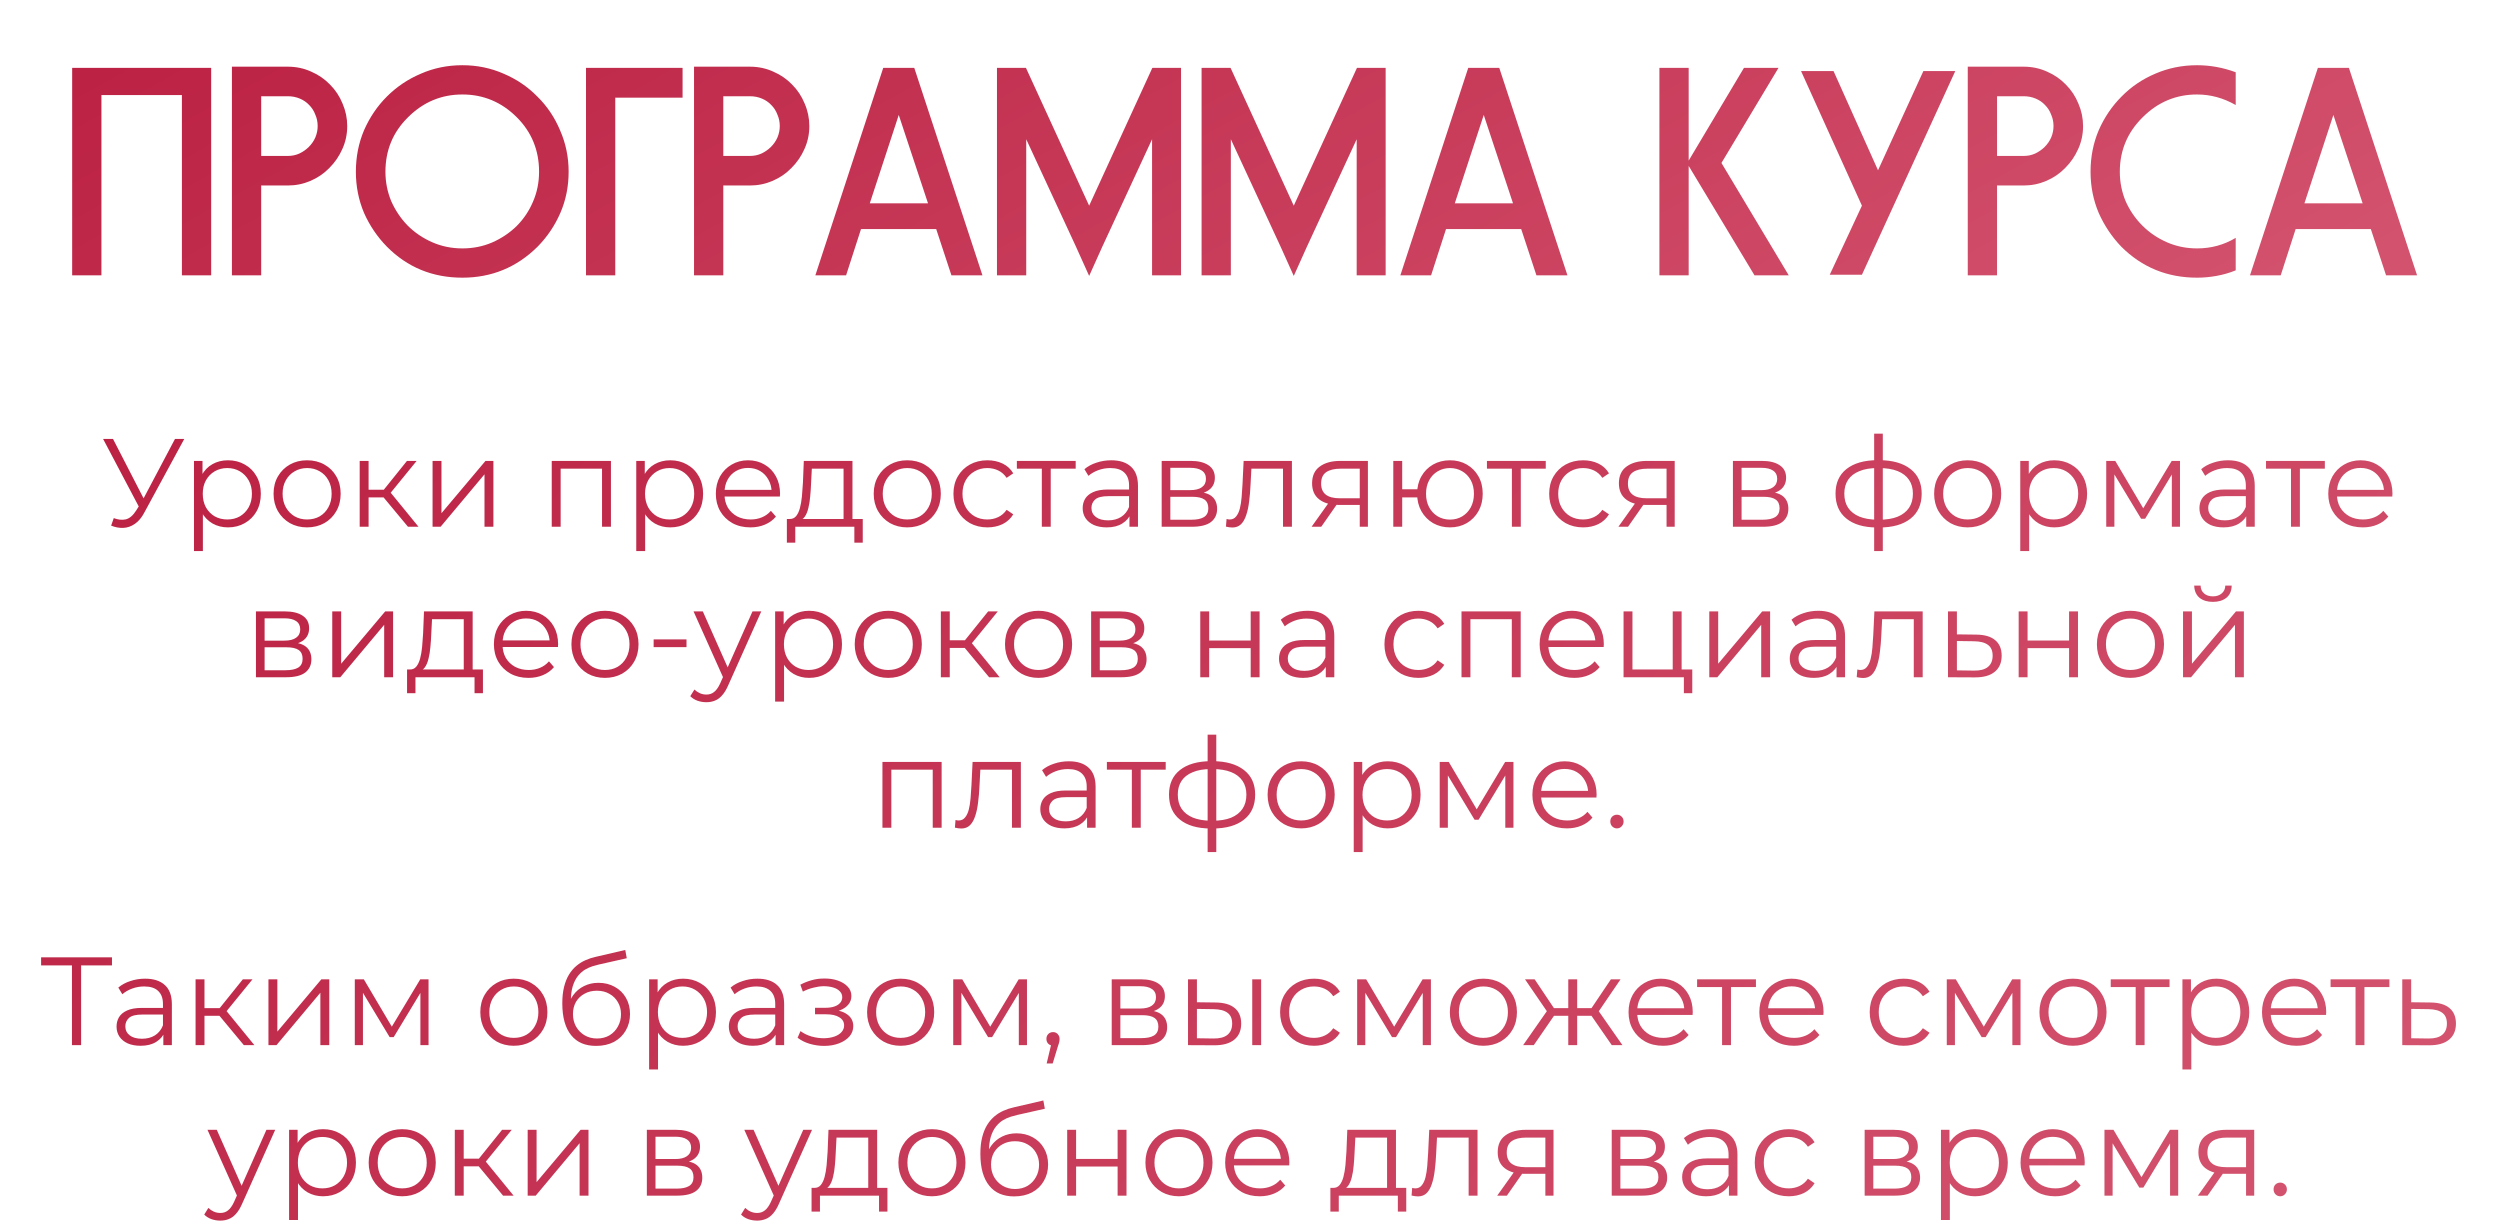
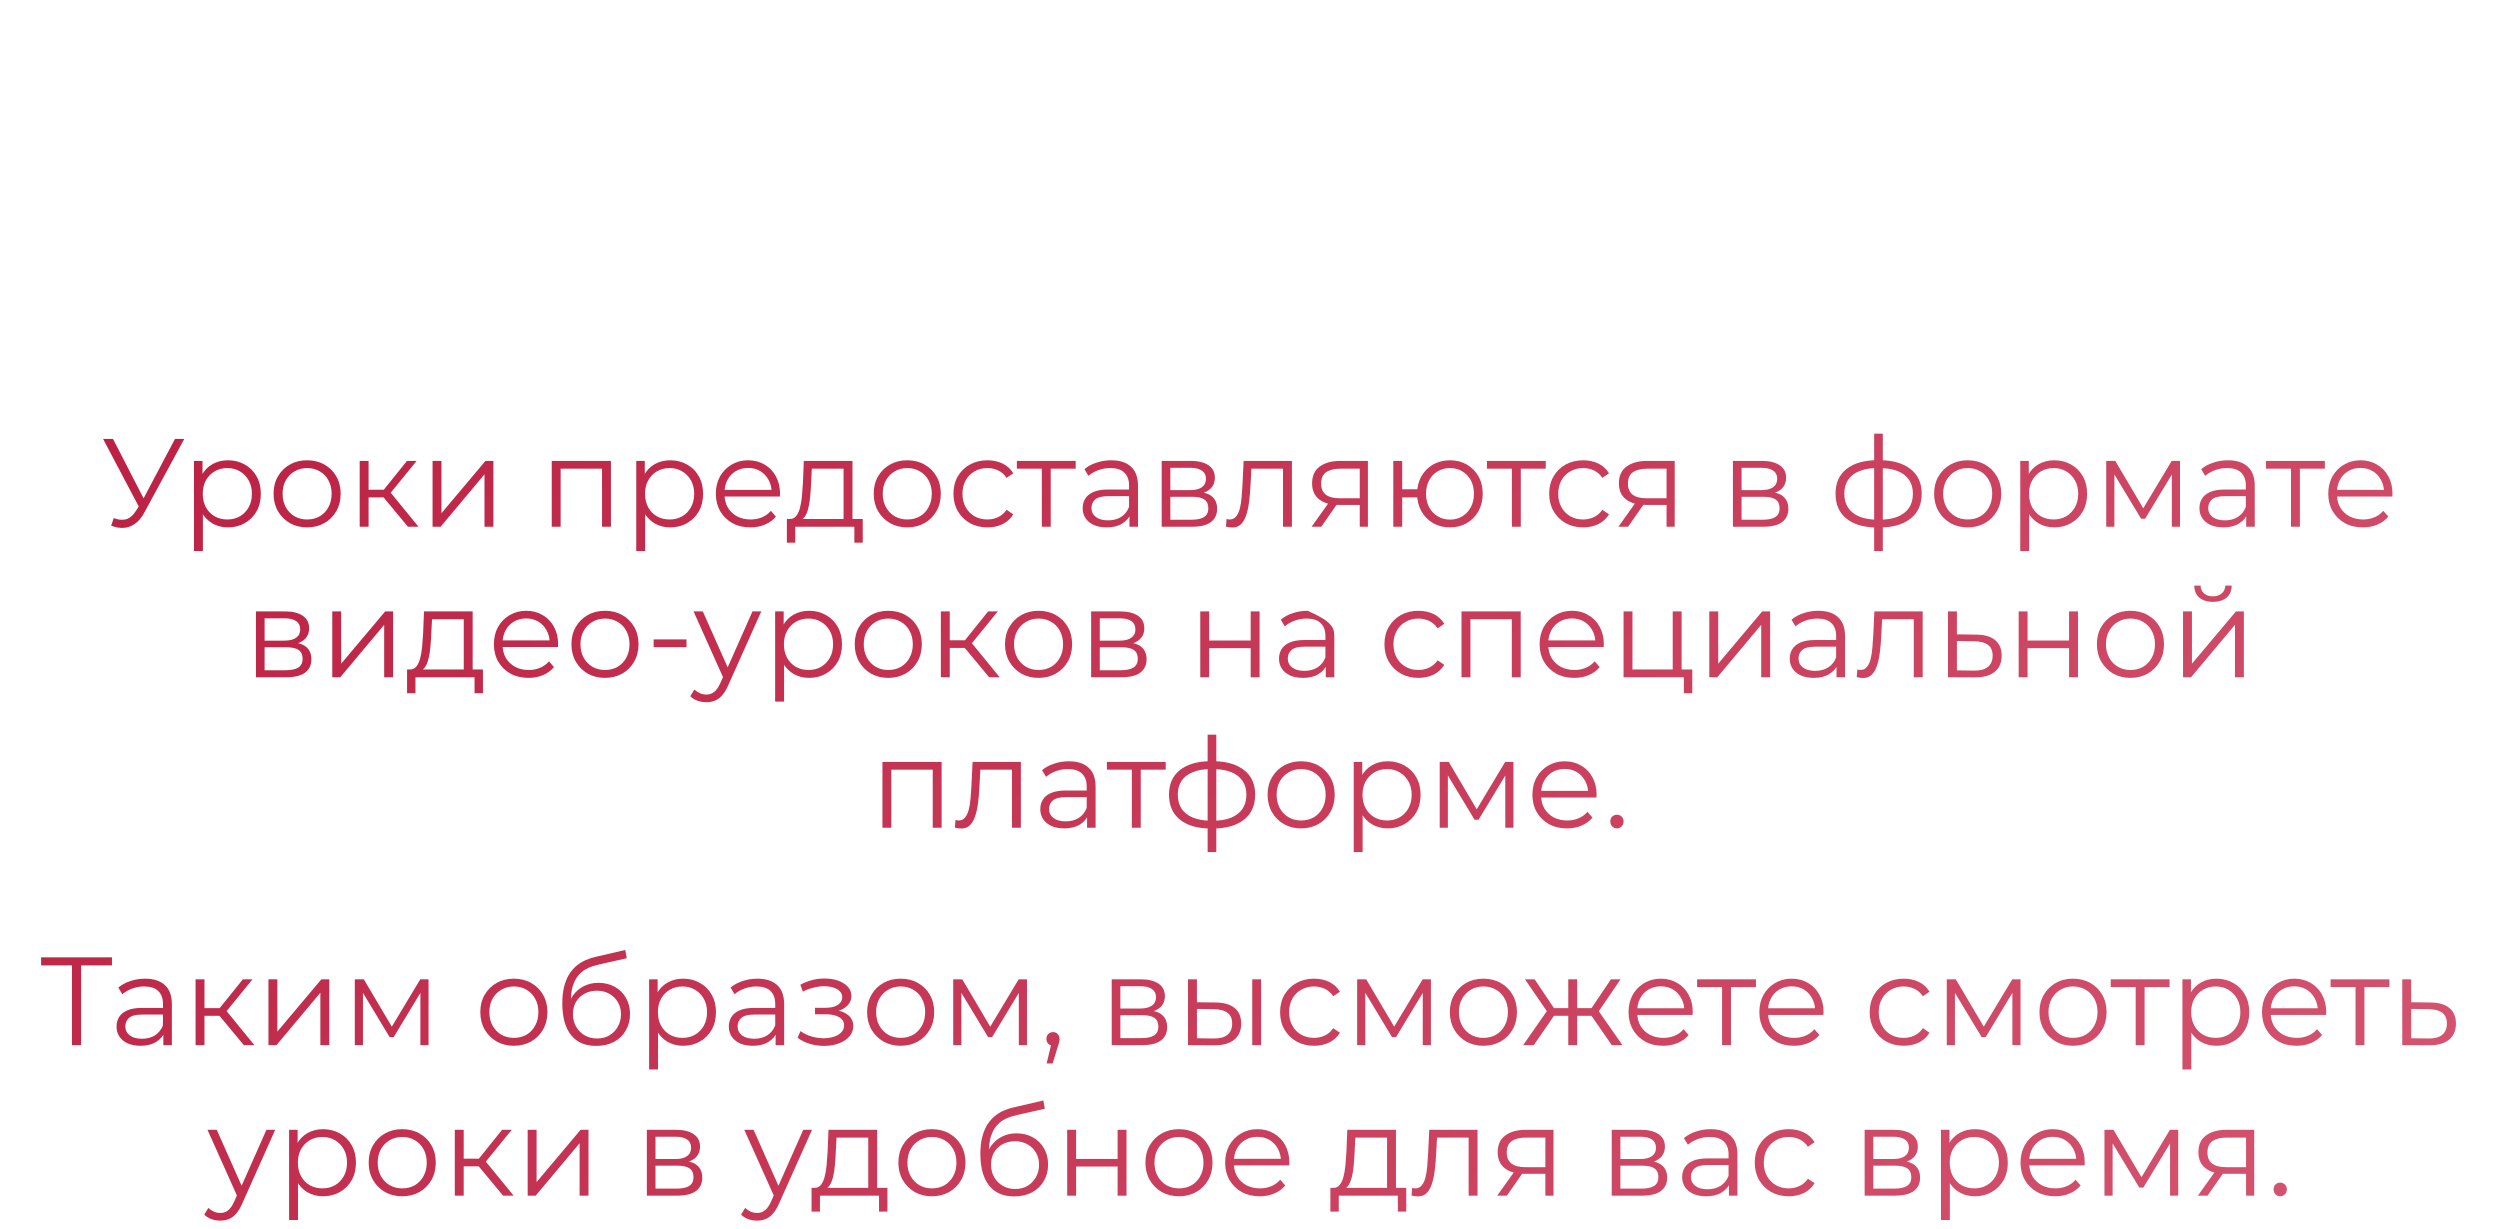
<svg xmlns="http://www.w3.org/2000/svg" width="299" height="147" viewBox="0 0 299 147" fill="none">
-   <path d="M25.256 8.115V32.93H21.756V11.37H12.131V32.93H8.631V8.115H25.256ZM31.238 18.65H34.423C34.913 18.65 35.368 18.557 35.788 18.37C36.231 18.16 36.616 17.892 36.943 17.565C37.269 17.238 37.526 16.865 37.713 16.445C37.899 16.002 37.993 15.547 37.993 15.08C37.993 14.59 37.899 14.135 37.713 13.715C37.549 13.272 37.304 12.887 36.978 12.56C36.674 12.233 36.301 11.977 35.858 11.79C35.414 11.603 34.936 11.51 34.423 11.51H31.238V18.65ZM31.238 22.185V32.93H27.738V7.975H34.423C35.426 7.975 36.359 8.173 37.223 8.57C38.086 8.943 38.833 9.457 39.463 10.11C40.116 10.763 40.618 11.522 40.968 12.385C41.341 13.248 41.528 14.147 41.528 15.08C41.528 16.06 41.329 16.982 40.933 17.845C40.559 18.685 40.046 19.432 39.393 20.085C38.763 20.738 38.016 21.252 37.153 21.625C36.289 21.998 35.379 22.185 34.423 22.185H31.238ZM55.303 7.8C57.053 7.8 58.698 8.138 60.238 8.815C61.778 9.468 63.119 10.378 64.263 11.545C65.429 12.688 66.339 14.042 66.993 15.605C67.669 17.145 68.008 18.79 68.008 20.54C68.008 22.29 67.681 23.923 67.028 25.44C66.374 26.957 65.464 28.31 64.298 29.5C61.801 31.973 58.803 33.21 55.303 33.21C51.733 33.21 48.723 31.973 46.273 29.5C45.129 28.333 44.219 26.992 43.543 25.475C42.889 23.935 42.563 22.29 42.563 20.54C42.563 18.767 42.889 17.11 43.543 15.57C44.219 14.03 45.129 12.688 46.273 11.545C47.439 10.378 48.793 9.468 50.333 8.815C51.873 8.138 53.529 7.8 55.303 7.8ZM61.813 14.03C59.993 12.21 57.823 11.3 55.303 11.3C52.783 11.3 50.613 12.21 48.793 14.03C46.996 15.803 46.098 17.973 46.098 20.54C46.098 21.777 46.331 22.955 46.798 24.075C47.288 25.172 47.941 26.14 48.758 26.98C49.598 27.82 50.578 28.485 51.698 28.975C52.818 29.465 54.019 29.71 55.303 29.71C56.563 29.71 57.741 29.477 58.838 29.01C59.958 28.52 60.938 27.867 61.778 27.05C62.618 26.21 63.271 25.242 63.738 24.145C64.228 23.025 64.473 21.823 64.473 20.54C64.473 17.973 63.586 15.803 61.813 14.03ZM70.086 32.93V8.115H81.636V11.685H73.586V32.93H70.086ZM86.506 18.65H89.691C90.181 18.65 90.636 18.557 91.056 18.37C91.5 18.16 91.885 17.892 92.211 17.565C92.538 17.238 92.795 16.865 92.981 16.445C93.168 16.002 93.261 15.547 93.261 15.08C93.261 14.59 93.168 14.135 92.981 13.715C92.818 13.272 92.573 12.887 92.246 12.56C91.943 12.233 91.57 11.977 91.126 11.79C90.683 11.603 90.205 11.51 89.691 11.51H86.506V18.65ZM86.506 22.185V32.93H83.006V7.975H89.691C90.695 7.975 91.628 8.173 92.491 8.57C93.355 8.943 94.101 9.457 94.731 10.11C95.385 10.763 95.886 11.522 96.236 12.385C96.61 13.248 96.796 14.147 96.796 15.08C96.796 16.06 96.598 16.982 96.201 17.845C95.828 18.685 95.315 19.432 94.661 20.085C94.031 20.738 93.285 21.252 92.421 21.625C91.558 21.998 90.648 22.185 89.691 22.185H86.506ZM97.516 32.93L105.636 8.115H109.346L117.501 32.93H113.791L111.971 27.4H102.976L101.191 32.93H97.516ZM107.491 13.75L104.026 24.32H110.991L107.491 13.75ZM119.237 32.93V8.115H122.702L130.262 24.6L137.822 8.115H141.252V32.93H137.787V16.655L131.837 29.5L130.262 33L128.687 29.5L122.737 16.655V32.93H119.237ZM143.709 32.93V8.115H147.174L154.734 24.6L162.294 8.115H165.724V32.93H162.259V16.655L156.309 29.5L154.734 33L153.159 29.5L147.209 16.655V32.93H143.709ZM167.482 32.93L175.602 8.115H179.312L187.467 32.93H183.757L181.937 27.4H172.942L171.157 32.93H167.482ZM177.457 13.75L173.992 24.32H180.957L177.457 13.75ZM212.71 8.115L205.885 19.49L213.935 32.93H209.84L201.965 19.84V32.93H198.465V8.115H201.965V19.21L208.58 8.115H212.71ZM218.836 32.86L222.686 24.6L215.406 8.5H219.291L224.611 20.365L230.036 8.5H233.851L222.686 32.86H218.836ZM238.845 18.65H242.03C242.52 18.65 242.975 18.557 243.395 18.37C243.838 18.16 244.223 17.892 244.55 17.565C244.877 17.238 245.133 16.865 245.32 16.445C245.507 16.002 245.6 15.547 245.6 15.08C245.6 14.59 245.507 14.135 245.32 13.715C245.157 13.272 244.912 12.887 244.585 12.56C244.282 12.233 243.908 11.977 243.465 11.79C243.022 11.603 242.543 11.51 242.03 11.51H238.845V18.65ZM238.845 22.185V32.93H235.345V7.975H242.03C243.033 7.975 243.967 8.173 244.83 8.57C245.693 8.943 246.44 9.457 247.07 10.11C247.723 10.763 248.225 11.522 248.575 12.385C248.948 13.248 249.135 14.147 249.135 15.08C249.135 16.06 248.937 16.982 248.54 17.845C248.167 18.685 247.653 19.432 247 20.085C246.37 20.738 245.623 21.252 244.76 21.625C243.897 21.998 242.987 22.185 242.03 22.185H238.845ZM262.77 7.8C264.333 7.8 265.873 8.08 267.39 8.64V12.56C265.92 11.72 264.38 11.3 262.77 11.3C260.25 11.3 258.08 12.21 256.26 14.03C254.44 15.827 253.53 17.997 253.53 20.54C253.53 21.777 253.763 22.955 254.23 24.075C254.72 25.172 255.385 26.14 256.225 26.98C257.065 27.82 258.045 28.485 259.165 28.975C260.285 29.465 261.487 29.71 262.77 29.71C264.45 29.71 265.99 29.29 267.39 28.45V32.335C266.643 32.638 265.873 32.86 265.08 33C264.31 33.14 263.54 33.21 262.77 33.21C259.2 33.21 256.178 31.973 253.705 29.5C252.585 28.333 251.687 26.992 251.01 25.475C250.357 23.935 250.03 22.29 250.03 20.54C250.03 18.767 250.357 17.11 251.01 15.57C251.687 14.03 252.597 12.688 253.74 11.545C254.883 10.378 256.225 9.468 257.765 8.815C259.328 8.138 260.997 7.8 262.77 7.8ZM269.098 32.93L277.218 8.115H280.928L289.083 32.93H285.373L283.553 27.4H274.558L272.773 32.93H269.098ZM279.073 13.75L275.608 24.32H282.573L279.073 13.75Z" fill="url(#paint0_linear_406_131)" />
-   <path d="M13.607 61.965C14.117 62.165 14.597 62.215 15.047 62.115C15.497 62.005 15.912 61.65 16.292 61.05L16.802 60.24L16.907 60.105L20.927 52.5H22.037L17.267 61.29C16.947 61.9 16.567 62.355 16.127 62.655C15.697 62.955 15.237 63.115 14.747 63.135C14.267 63.155 13.782 63.065 13.292 62.865L13.607 61.965ZM16.877 61.11L12.332 52.5H13.517L17.477 60.195L16.877 61.11ZM27.265 63.075C26.585 63.075 25.97 62.92 25.42 62.61C24.87 62.29 24.43 61.835 24.1 61.245C23.78 60.645 23.62 59.915 23.62 59.055C23.62 58.195 23.78 57.47 24.1 56.88C24.42 56.28 24.855 55.825 25.405 55.515C25.955 55.205 26.575 55.05 27.265 55.05C28.015 55.05 28.685 55.22 29.275 55.56C29.875 55.89 30.345 56.36 30.685 56.97C31.025 57.57 31.195 58.265 31.195 59.055C31.195 59.855 31.025 60.555 30.685 61.155C30.345 61.755 29.875 62.225 29.275 62.565C28.685 62.905 28.015 63.075 27.265 63.075ZM23.2 65.91V55.125H24.22V57.495L24.115 59.07L24.265 60.66V65.91H23.2ZM27.19 62.13C27.75 62.13 28.25 62.005 28.69 61.755C29.13 61.495 29.48 61.135 29.74 60.675C30 60.205 30.13 59.665 30.13 59.055C30.13 58.445 30 57.91 29.74 57.45C29.48 56.99 29.13 56.63 28.69 56.37C28.25 56.11 27.75 55.98 27.19 55.98C26.63 55.98 26.125 56.11 25.675 56.37C25.235 56.63 24.885 56.99 24.625 57.45C24.375 57.91 24.25 58.445 24.25 59.055C24.25 59.665 24.375 60.205 24.625 60.675C24.885 61.135 25.235 61.495 25.675 61.755C26.125 62.005 26.63 62.13 27.19 62.13ZM36.723 63.075C35.963 63.075 35.278 62.905 34.668 62.565C34.068 62.215 33.593 61.74 33.243 61.14C32.893 60.53 32.718 59.835 32.718 59.055C32.718 58.265 32.893 57.57 33.243 56.97C33.593 56.37 34.068 55.9 34.668 55.56C35.268 55.22 35.953 55.05 36.723 55.05C37.503 55.05 38.193 55.22 38.793 55.56C39.403 55.9 39.878 56.37 40.218 56.97C40.568 57.57 40.743 58.265 40.743 59.055C40.743 59.835 40.568 60.53 40.218 61.14C39.878 61.74 39.403 62.215 38.793 62.565C38.183 62.905 37.493 63.075 36.723 63.075ZM36.723 62.13C37.293 62.13 37.798 62.005 38.238 61.755C38.678 61.495 39.023 61.135 39.273 60.675C39.533 60.205 39.663 59.665 39.663 59.055C39.663 58.435 39.533 57.895 39.273 57.435C39.023 56.975 38.678 56.62 38.238 56.37C37.798 56.11 37.298 55.98 36.738 55.98C36.178 55.98 35.678 56.11 35.238 56.37C34.798 56.62 34.448 56.975 34.188 57.435C33.928 57.895 33.798 58.435 33.798 59.055C33.798 59.665 33.928 60.205 34.188 60.675C34.448 61.135 34.798 61.495 35.238 61.755C35.678 62.005 36.173 62.13 36.723 62.13ZM48.794 63L45.554 59.1L46.439 58.575L50.054 63H48.794ZM43.019 63V55.125H44.084V63H43.019ZM43.754 59.49V58.575H46.289V59.49H43.754ZM46.529 59.175L45.539 59.025L48.674 55.125H49.829L46.529 59.175ZM51.735 63V55.125H52.8V61.38L58.065 55.125H59.01V63H57.945V56.73L52.695 63H51.735ZM65.988 63V55.125H73.068V63H72.003V55.77L72.273 56.055H66.783L67.053 55.77V63H65.988ZM80.161 63.075C79.481 63.075 78.866 62.92 78.316 62.61C77.766 62.29 77.326 61.835 76.996 61.245C76.676 60.645 76.516 59.915 76.516 59.055C76.516 58.195 76.676 57.47 76.996 56.88C77.316 56.28 77.751 55.825 78.301 55.515C78.851 55.205 79.471 55.05 80.161 55.05C80.911 55.05 81.581 55.22 82.171 55.56C82.771 55.89 83.241 56.36 83.581 56.97C83.921 57.57 84.091 58.265 84.091 59.055C84.091 59.855 83.921 60.555 83.581 61.155C83.241 61.755 82.771 62.225 82.171 62.565C81.581 62.905 80.911 63.075 80.161 63.075ZM76.096 65.91V55.125H77.116V57.495L77.011 59.07L77.161 60.66V65.91H76.096ZM80.086 62.13C80.646 62.13 81.146 62.005 81.586 61.755C82.026 61.495 82.376 61.135 82.636 60.675C82.896 60.205 83.026 59.665 83.026 59.055C83.026 58.445 82.896 57.91 82.636 57.45C82.376 56.99 82.026 56.63 81.586 56.37C81.146 56.11 80.646 55.98 80.086 55.98C79.526 55.98 79.021 56.11 78.571 56.37C78.131 56.63 77.781 56.99 77.521 57.45C77.271 57.91 77.146 58.445 77.146 59.055C77.146 59.665 77.271 60.205 77.521 60.675C77.781 61.135 78.131 61.495 78.571 61.755C79.021 62.005 79.526 62.13 80.086 62.13ZM89.754 63.075C88.934 63.075 88.214 62.905 87.594 62.565C86.974 62.215 86.489 61.74 86.139 61.14C85.789 60.53 85.614 59.835 85.614 59.055C85.614 58.275 85.779 57.585 86.109 56.985C86.449 56.385 86.909 55.915 87.489 55.575C88.079 55.225 88.739 55.05 89.469 55.05C90.209 55.05 90.864 55.22 91.434 55.56C92.014 55.89 92.469 56.36 92.799 56.97C93.129 57.57 93.294 58.265 93.294 59.055C93.294 59.105 93.289 59.16 93.279 59.22C93.279 59.27 93.279 59.325 93.279 59.385H86.424V58.59H92.709L92.289 58.905C92.289 58.335 92.164 57.83 91.914 57.39C91.674 56.94 91.344 56.59 90.924 56.34C90.504 56.09 90.019 55.965 89.469 55.965C88.929 55.965 88.444 56.09 88.014 56.34C87.584 56.59 87.249 56.94 87.009 57.39C86.769 57.84 86.649 58.355 86.649 58.935V59.1C86.649 59.7 86.779 60.23 87.039 60.69C87.309 61.14 87.679 61.495 88.149 61.755C88.629 62.005 89.174 62.13 89.784 62.13C90.264 62.13 90.709 62.045 91.119 61.875C91.539 61.705 91.899 61.445 92.199 61.095L92.799 61.785C92.449 62.205 92.009 62.525 91.479 62.745C90.959 62.965 90.384 63.075 89.754 63.075ZM100.89 62.49V56.055H97.095L97.005 57.81C96.985 58.34 96.95 58.86 96.9 59.37C96.86 59.88 96.785 60.35 96.675 60.78C96.575 61.2 96.43 61.545 96.24 61.815C96.05 62.075 95.805 62.225 95.505 62.265L94.44 62.07C94.75 62.08 95.005 61.97 95.205 61.74C95.405 61.5 95.56 61.175 95.67 60.765C95.78 60.355 95.86 59.89 95.91 59.37C95.96 58.84 96 58.3 96.03 57.75L96.135 55.125H101.955V62.49H100.89ZM94.11 64.905V62.07H103.185V64.905H102.18V63H95.115V64.905H94.11ZM108.501 63.075C107.741 63.075 107.056 62.905 106.446 62.565C105.846 62.215 105.371 61.74 105.021 61.14C104.671 60.53 104.496 59.835 104.496 59.055C104.496 58.265 104.671 57.57 105.021 56.97C105.371 56.37 105.846 55.9 106.446 55.56C107.046 55.22 107.731 55.05 108.501 55.05C109.281 55.05 109.971 55.22 110.571 55.56C111.181 55.9 111.656 56.37 111.996 56.97C112.346 57.57 112.521 58.265 112.521 59.055C112.521 59.835 112.346 60.53 111.996 61.14C111.656 61.74 111.181 62.215 110.571 62.565C109.961 62.905 109.271 63.075 108.501 63.075ZM108.501 62.13C109.071 62.13 109.576 62.005 110.016 61.755C110.456 61.495 110.801 61.135 111.051 60.675C111.311 60.205 111.441 59.665 111.441 59.055C111.441 58.435 111.311 57.895 111.051 57.435C110.801 56.975 110.456 56.62 110.016 56.37C109.576 56.11 109.076 55.98 108.516 55.98C107.956 55.98 107.456 56.11 107.016 56.37C106.576 56.62 106.226 56.975 105.966 57.435C105.706 57.895 105.576 58.435 105.576 59.055C105.576 59.665 105.706 60.205 105.966 60.675C106.226 61.135 106.576 61.495 107.016 61.755C107.456 62.005 107.951 62.13 108.501 62.13ZM118.097 63.075C117.317 63.075 116.617 62.905 115.997 62.565C115.387 62.215 114.907 61.74 114.557 61.14C114.207 60.53 114.032 59.835 114.032 59.055C114.032 58.265 114.207 57.57 114.557 56.97C114.907 56.37 115.387 55.9 115.997 55.56C116.617 55.22 117.317 55.05 118.097 55.05C118.767 55.05 119.372 55.18 119.912 55.44C120.452 55.7 120.877 56.09 121.187 56.61L120.392 57.15C120.122 56.75 119.787 56.455 119.387 56.265C118.987 56.075 118.552 55.98 118.082 55.98C117.522 55.98 117.017 56.11 116.567 56.37C116.117 56.62 115.762 56.975 115.502 57.435C115.242 57.895 115.112 58.435 115.112 59.055C115.112 59.675 115.242 60.215 115.502 60.675C115.762 61.135 116.117 61.495 116.567 61.755C117.017 62.005 117.522 62.13 118.082 62.13C118.552 62.13 118.987 62.035 119.387 61.845C119.787 61.655 120.122 61.365 120.392 60.975L121.187 61.515C120.877 62.025 120.452 62.415 119.912 62.685C119.372 62.945 118.767 63.075 118.097 63.075ZM124.602 63V55.77L124.872 56.055H121.617V55.125H128.652V56.055H125.397L125.667 55.77V63H124.602ZM135.082 63V61.26L135.037 60.975V58.065C135.037 57.395 134.847 56.88 134.467 56.52C134.097 56.16 133.542 55.98 132.802 55.98C132.292 55.98 131.807 56.065 131.347 56.235C130.887 56.405 130.497 56.63 130.177 56.91L129.697 56.115C130.097 55.775 130.577 55.515 131.137 55.335C131.697 55.145 132.287 55.05 132.907 55.05C133.927 55.05 134.712 55.305 135.262 55.815C135.822 56.315 136.102 57.08 136.102 58.11V63H135.082ZM132.367 63.075C131.777 63.075 131.262 62.98 130.822 62.79C130.392 62.59 130.062 62.32 129.832 61.98C129.602 61.63 129.487 61.23 129.487 60.78C129.487 60.37 129.582 60 129.772 59.67C129.972 59.33 130.292 59.06 130.732 58.86C131.182 58.65 131.782 58.545 132.532 58.545H135.247V59.34H132.562C131.802 59.34 131.272 59.475 130.972 59.745C130.682 60.015 130.537 60.35 130.537 60.75C130.537 61.2 130.712 61.56 131.062 61.83C131.412 62.1 131.902 62.235 132.532 62.235C133.132 62.235 133.647 62.1 134.077 61.83C134.517 61.55 134.837 61.15 135.037 60.63L135.277 61.365C135.077 61.885 134.727 62.3 134.227 62.61C133.737 62.92 133.117 63.075 132.367 63.075ZM138.937 63V55.125H142.417C143.307 55.125 144.007 55.295 144.517 55.635C145.037 55.975 145.297 56.475 145.297 57.135C145.297 57.775 145.052 58.27 144.562 58.62C144.072 58.96 143.427 59.13 142.627 59.13L142.837 58.815C143.777 58.815 144.467 58.99 144.907 59.34C145.347 59.69 145.567 60.195 145.567 60.855C145.567 61.535 145.317 62.065 144.817 62.445C144.327 62.815 143.562 63 142.522 63H138.937ZM139.972 62.16H142.477C143.147 62.16 143.652 62.055 143.992 61.845C144.342 61.625 144.517 61.275 144.517 60.795C144.517 60.315 144.362 59.965 144.052 59.745C143.742 59.525 143.252 59.415 142.582 59.415H139.972V62.16ZM139.972 58.62H142.342C142.952 58.62 143.417 58.505 143.737 58.275C144.067 58.045 144.232 57.71 144.232 57.27C144.232 56.83 144.067 56.5 143.737 56.28C143.417 56.06 142.952 55.95 142.342 55.95H139.972V58.62ZM146.623 62.985L146.698 62.07C146.768 62.08 146.833 62.095 146.893 62.115C146.963 62.125 147.023 62.13 147.073 62.13C147.393 62.13 147.648 62.01 147.838 61.77C148.038 61.53 148.188 61.21 148.288 60.81C148.388 60.41 148.458 59.96 148.498 59.46C148.538 58.95 148.573 58.44 148.603 57.93L148.738 55.125H154.513V63H153.448V55.74L153.718 56.055H149.428L149.683 55.725L149.563 58.005C149.533 58.685 149.478 59.335 149.398 59.955C149.328 60.575 149.213 61.12 149.053 61.59C148.903 62.06 148.693 62.43 148.423 62.7C148.153 62.96 147.808 63.09 147.388 63.09C147.268 63.09 147.143 63.08 147.013 63.06C146.893 63.04 146.763 63.015 146.623 62.985ZM162.626 63V60.165L162.821 60.39H160.151C159.141 60.39 158.351 60.17 157.781 59.73C157.211 59.29 156.926 58.65 156.926 57.81C156.926 56.91 157.231 56.24 157.841 55.8C158.451 55.35 159.266 55.125 160.286 55.125H163.601V63H162.626ZM156.866 63L159.026 59.97H160.136L158.021 63H156.866ZM162.626 59.85V55.74L162.821 56.055H160.316C159.586 56.055 159.016 56.195 158.606 56.475C158.206 56.755 158.006 57.21 158.006 57.84C158.006 59.01 158.751 59.595 160.241 59.595H162.821L162.626 59.85ZM166.638 63V55.125H167.703V58.515H170.103V59.49H167.703V63H166.638ZM173.418 63.075C172.668 63.075 171.993 62.905 171.393 62.565C170.803 62.215 170.338 61.74 169.998 61.14C169.658 60.53 169.488 59.835 169.488 59.055C169.488 58.265 169.658 57.57 169.998 56.97C170.338 56.37 170.803 55.9 171.393 55.56C171.993 55.22 172.668 55.05 173.418 55.05C174.168 55.05 174.838 55.22 175.428 55.56C176.018 55.9 176.483 56.37 176.823 56.97C177.163 57.57 177.333 58.265 177.333 59.055C177.333 59.835 177.163 60.53 176.823 61.14C176.483 61.74 176.018 62.215 175.428 62.565C174.838 62.905 174.168 63.075 173.418 63.075ZM173.418 62.145C173.968 62.145 174.458 62.015 174.888 61.755C175.318 61.495 175.658 61.135 175.908 60.675C176.158 60.205 176.283 59.665 176.283 59.055C176.283 58.435 176.158 57.895 175.908 57.435C175.658 56.975 175.318 56.62 174.888 56.37C174.458 56.11 173.968 55.98 173.418 55.98C172.878 55.98 172.388 56.11 171.948 56.37C171.518 56.62 171.178 56.975 170.928 57.435C170.678 57.895 170.553 58.435 170.553 59.055C170.553 59.665 170.678 60.205 170.928 60.675C171.178 61.135 171.518 61.495 171.948 61.755C172.388 62.015 172.878 62.145 173.418 62.145ZM180.823 63V55.77L181.093 56.055H177.838V55.125H184.873V56.055H181.618L181.888 55.77V63H180.823ZM189.347 63.075C188.567 63.075 187.867 62.905 187.247 62.565C186.637 62.215 186.157 61.74 185.807 61.14C185.457 60.53 185.282 59.835 185.282 59.055C185.282 58.265 185.457 57.57 185.807 56.97C186.157 56.37 186.637 55.9 187.247 55.56C187.867 55.22 188.567 55.05 189.347 55.05C190.017 55.05 190.622 55.18 191.162 55.44C191.702 55.7 192.127 56.09 192.437 56.61L191.642 57.15C191.372 56.75 191.037 56.455 190.637 56.265C190.237 56.075 189.802 55.98 189.332 55.98C188.772 55.98 188.267 56.11 187.817 56.37C187.367 56.62 187.012 56.975 186.752 57.435C186.492 57.895 186.362 58.435 186.362 59.055C186.362 59.675 186.492 60.215 186.752 60.675C187.012 61.135 187.367 61.495 187.817 61.755C188.267 62.005 188.772 62.13 189.332 62.13C189.802 62.13 190.237 62.035 190.637 61.845C191.037 61.655 191.372 61.365 191.642 60.975L192.437 61.515C192.127 62.025 191.702 62.415 191.162 62.685C190.622 62.945 190.017 63.075 189.347 63.075ZM199.32 63V60.165L199.515 60.39H196.845C195.835 60.39 195.045 60.17 194.475 59.73C193.905 59.29 193.62 58.65 193.62 57.81C193.62 56.91 193.925 56.24 194.535 55.8C195.145 55.35 195.96 55.125 196.98 55.125H200.295V63H199.32ZM193.56 63L195.72 59.97H196.83L194.715 63H193.56ZM199.32 59.85V55.74L199.515 56.055H197.01C196.28 56.055 195.71 56.195 195.3 56.475C194.9 56.755 194.7 57.21 194.7 57.84C194.7 59.01 195.445 59.595 196.935 59.595H199.515L199.32 59.85ZM207.258 63V55.125H210.738C211.628 55.125 212.328 55.295 212.838 55.635C213.358 55.975 213.618 56.475 213.618 57.135C213.618 57.775 213.373 58.27 212.883 58.62C212.393 58.96 211.748 59.13 210.948 59.13L211.158 58.815C212.098 58.815 212.788 58.99 213.228 59.34C213.668 59.69 213.888 60.195 213.888 60.855C213.888 61.535 213.638 62.065 213.138 62.445C212.648 62.815 211.883 63 210.843 63H207.258ZM208.293 62.16H210.798C211.468 62.16 211.973 62.055 212.313 61.845C212.663 61.625 212.838 61.275 212.838 60.795C212.838 60.315 212.683 59.965 212.373 59.745C212.063 59.525 211.573 59.415 210.903 59.415H208.293V62.16ZM208.293 58.62H210.663C211.273 58.62 211.738 58.505 212.058 58.275C212.388 58.045 212.553 57.71 212.553 57.27C212.553 56.83 212.388 56.5 212.058 56.28C211.738 56.06 211.273 55.95 210.663 55.95H208.293V58.62ZM224.734 63.09C224.734 63.09 224.714 63.09 224.674 63.09C224.634 63.09 224.594 63.09 224.554 63.09C224.524 63.09 224.499 63.09 224.479 63.09C222.919 63.08 221.704 62.725 220.834 62.025C219.964 61.325 219.529 60.33 219.529 59.04C219.529 57.77 219.964 56.79 220.834 56.1C221.714 55.4 222.949 55.045 224.539 55.035C224.549 55.035 224.569 55.035 224.599 55.035C224.639 55.035 224.674 55.035 224.704 55.035C224.734 55.035 224.754 55.035 224.764 55.035C226.364 55.045 227.609 55.4 228.499 56.1C229.389 56.79 229.834 57.77 229.834 59.04C229.834 60.34 229.384 61.34 228.484 62.04C227.594 62.74 226.344 63.09 224.734 63.09ZM224.719 62.16C225.609 62.16 226.354 62.04 226.954 61.8C227.554 61.55 228.009 61.195 228.319 60.735C228.629 60.275 228.784 59.71 228.784 59.04C228.784 58.39 228.629 57.84 228.319 57.39C228.009 56.93 227.554 56.58 226.954 56.34C226.354 56.1 225.609 55.98 224.719 55.98C224.709 55.98 224.679 55.98 224.629 55.98C224.589 55.98 224.564 55.98 224.554 55.98C223.684 55.98 222.954 56.105 222.364 56.355C221.774 56.595 221.329 56.94 221.029 57.39C220.729 57.84 220.579 58.39 220.579 59.04C220.579 59.7 220.729 60.26 221.029 60.72C221.339 61.18 221.789 61.535 222.379 61.785C222.969 62.025 223.694 62.15 224.554 62.16C224.574 62.16 224.604 62.16 224.644 62.16C224.684 62.16 224.709 62.16 224.719 62.16ZM224.149 65.91V51.87H225.184V65.91H224.149ZM235.327 63.075C234.567 63.075 233.882 62.905 233.272 62.565C232.672 62.215 232.197 61.74 231.847 61.14C231.497 60.53 231.322 59.835 231.322 59.055C231.322 58.265 231.497 57.57 231.847 56.97C232.197 56.37 232.672 55.9 233.272 55.56C233.872 55.22 234.557 55.05 235.327 55.05C236.107 55.05 236.797 55.22 237.397 55.56C238.007 55.9 238.482 56.37 238.822 56.97C239.172 57.57 239.347 58.265 239.347 59.055C239.347 59.835 239.172 60.53 238.822 61.14C238.482 61.74 238.007 62.215 237.397 62.565C236.787 62.905 236.097 63.075 235.327 63.075ZM235.327 62.13C235.897 62.13 236.402 62.005 236.842 61.755C237.282 61.495 237.627 61.135 237.877 60.675C238.137 60.205 238.267 59.665 238.267 59.055C238.267 58.435 238.137 57.895 237.877 57.435C237.627 56.975 237.282 56.62 236.842 56.37C236.402 56.11 235.902 55.98 235.342 55.98C234.782 55.98 234.282 56.11 233.842 56.37C233.402 56.62 233.052 56.975 232.792 57.435C232.532 57.895 232.402 58.435 232.402 59.055C232.402 59.665 232.532 60.205 232.792 60.675C233.052 61.135 233.402 61.495 233.842 61.755C234.282 62.005 234.777 62.13 235.327 62.13ZM245.688 63.075C245.008 63.075 244.393 62.92 243.843 62.61C243.293 62.29 242.853 61.835 242.523 61.245C242.203 60.645 242.043 59.915 242.043 59.055C242.043 58.195 242.203 57.47 242.523 56.88C242.843 56.28 243.278 55.825 243.828 55.515C244.378 55.205 244.998 55.05 245.688 55.05C246.438 55.05 247.108 55.22 247.698 55.56C248.298 55.89 248.768 56.36 249.108 56.97C249.448 57.57 249.618 58.265 249.618 59.055C249.618 59.855 249.448 60.555 249.108 61.155C248.768 61.755 248.298 62.225 247.698 62.565C247.108 62.905 246.438 63.075 245.688 63.075ZM241.623 65.91V55.125H242.643V57.495L242.538 59.07L242.688 60.66V65.91H241.623ZM245.613 62.13C246.173 62.13 246.673 62.005 247.113 61.755C247.553 61.495 247.903 61.135 248.163 60.675C248.423 60.205 248.553 59.665 248.553 59.055C248.553 58.445 248.423 57.91 248.163 57.45C247.903 56.99 247.553 56.63 247.113 56.37C246.673 56.11 246.173 55.98 245.613 55.98C245.053 55.98 244.548 56.11 244.098 56.37C243.658 56.63 243.308 56.99 243.048 57.45C242.798 57.91 242.673 58.445 242.673 59.055C242.673 59.665 242.798 60.205 243.048 60.675C243.308 61.135 243.658 61.495 244.098 61.755C244.548 62.005 245.053 62.13 245.613 62.13ZM251.906 63V55.125H252.986L256.556 61.17H256.106L259.736 55.125H260.726V63H259.751V56.34L259.946 56.43L256.556 62.04H256.076L252.656 56.37L252.881 56.325V63H251.906ZM268.647 63V61.26L268.602 60.975V58.065C268.602 57.395 268.412 56.88 268.032 56.52C267.662 56.16 267.107 55.98 266.367 55.98C265.857 55.98 265.372 56.065 264.912 56.235C264.452 56.405 264.062 56.63 263.742 56.91L263.262 56.115C263.662 55.775 264.142 55.515 264.702 55.335C265.262 55.145 265.852 55.05 266.472 55.05C267.492 55.05 268.277 55.305 268.827 55.815C269.387 56.315 269.667 57.08 269.667 58.11V63H268.647ZM265.932 63.075C265.342 63.075 264.827 62.98 264.387 62.79C263.957 62.59 263.627 62.32 263.397 61.98C263.167 61.63 263.052 61.23 263.052 60.78C263.052 60.37 263.147 60 263.337 59.67C263.537 59.33 263.857 59.06 264.297 58.86C264.747 58.65 265.347 58.545 266.097 58.545H268.812V59.34H266.127C265.367 59.34 264.837 59.475 264.537 59.745C264.247 60.015 264.102 60.35 264.102 60.75C264.102 61.2 264.277 61.56 264.627 61.83C264.977 62.1 265.467 62.235 266.097 62.235C266.697 62.235 267.212 62.1 267.642 61.83C268.082 61.55 268.402 61.15 268.602 60.63L268.842 61.365C268.642 61.885 268.292 62.3 267.792 62.61C267.302 62.92 266.682 63.075 265.932 63.075ZM274.002 63V55.77L274.272 56.055H271.017V55.125H278.052V56.055H274.797L275.067 55.77V63H274.002ZM282.6 63.075C281.78 63.075 281.06 62.905 280.44 62.565C279.82 62.215 279.335 61.74 278.985 61.14C278.635 60.53 278.46 59.835 278.46 59.055C278.46 58.275 278.625 57.585 278.955 56.985C279.295 56.385 279.755 55.915 280.335 55.575C280.925 55.225 281.585 55.05 282.315 55.05C283.055 55.05 283.71 55.22 284.28 55.56C284.86 55.89 285.315 56.36 285.645 56.97C285.975 57.57 286.14 58.265 286.14 59.055C286.14 59.105 286.135 59.16 286.125 59.22C286.125 59.27 286.125 59.325 286.125 59.385H279.27V58.59H285.555L285.135 58.905C285.135 58.335 285.01 57.83 284.76 57.39C284.52 56.94 284.19 56.59 283.77 56.34C283.35 56.09 282.865 55.965 282.315 55.965C281.775 55.965 281.29 56.09 280.86 56.34C280.43 56.59 280.095 56.94 279.855 57.39C279.615 57.84 279.495 58.355 279.495 58.935V59.1C279.495 59.7 279.625 60.23 279.885 60.69C280.155 61.14 280.525 61.495 280.995 61.755C281.475 62.005 282.02 62.13 282.63 62.13C283.11 62.13 283.555 62.045 283.965 61.875C284.385 61.705 284.745 61.445 285.045 61.095L285.645 61.785C285.295 62.205 284.855 62.525 284.325 62.745C283.805 62.965 283.23 63.075 282.6 63.075ZM30.612 81V73.125H34.092C34.982 73.125 35.682 73.295 36.192 73.635C36.712 73.975 36.972 74.475 36.972 75.135C36.972 75.775 36.727 76.27 36.237 76.62C35.747 76.96 35.102 77.13 34.302 77.13L34.512 76.815C35.452 76.815 36.142 76.99 36.582 77.34C37.022 77.69 37.242 78.195 37.242 78.855C37.242 79.535 36.992 80.065 36.492 80.445C36.002 80.815 35.237 81 34.197 81H30.612ZM31.647 80.16H34.152C34.822 80.16 35.327 80.055 35.667 79.845C36.017 79.625 36.192 79.275 36.192 78.795C36.192 78.315 36.037 77.965 35.727 77.745C35.417 77.525 34.927 77.415 34.257 77.415H31.647V80.16ZM31.647 76.62H34.017C34.627 76.62 35.092 76.505 35.412 76.275C35.742 76.045 35.907 75.71 35.907 75.27C35.907 74.83 35.742 74.5 35.412 74.28C35.092 74.06 34.627 73.95 34.017 73.95H31.647V76.62ZM39.738 81V73.125H40.803V79.38L46.068 73.125H47.013V81H45.948V74.73L40.698 81H39.738ZM55.465 80.49V74.055H51.67L51.58 75.81C51.56 76.34 51.525 76.86 51.475 77.37C51.435 77.88 51.36 78.35 51.25 78.78C51.15 79.2 51.005 79.545 50.815 79.815C50.625 80.075 50.38 80.225 50.08 80.265L49.015 80.07C49.325 80.08 49.58 79.97 49.78 79.74C49.98 79.5 50.135 79.175 50.245 78.765C50.355 78.355 50.435 77.89 50.485 77.37C50.535 76.84 50.575 76.3 50.605 75.75L50.71 73.125H56.53V80.49H55.465ZM48.685 82.905V80.07H57.76V82.905H56.755V81H49.69V82.905H48.685ZM63.211 81.075C62.391 81.075 61.671 80.905 61.051 80.565C60.431 80.215 59.946 79.74 59.596 79.14C59.246 78.53 59.071 77.835 59.071 77.055C59.071 76.275 59.236 75.585 59.566 74.985C59.906 74.385 60.366 73.915 60.946 73.575C61.536 73.225 62.196 73.05 62.926 73.05C63.666 73.05 64.321 73.22 64.891 73.56C65.471 73.89 65.926 74.36 66.256 74.97C66.586 75.57 66.751 76.265 66.751 77.055C66.751 77.105 66.746 77.16 66.736 77.22C66.736 77.27 66.736 77.325 66.736 77.385H59.881V76.59H66.166L65.746 76.905C65.746 76.335 65.621 75.83 65.371 75.39C65.131 74.94 64.801 74.59 64.381 74.34C63.961 74.09 63.476 73.965 62.926 73.965C62.386 73.965 61.901 74.09 61.471 74.34C61.041 74.59 60.706 74.94 60.466 75.39C60.226 75.84 60.106 76.355 60.106 76.935V77.1C60.106 77.7 60.236 78.23 60.496 78.69C60.766 79.14 61.136 79.495 61.606 79.755C62.086 80.005 62.631 80.13 63.241 80.13C63.721 80.13 64.166 80.045 64.576 79.875C64.996 79.705 65.356 79.445 65.656 79.095L66.256 79.785C65.906 80.205 65.466 80.525 64.936 80.745C64.416 80.965 63.841 81.075 63.211 81.075ZM72.348 81.075C71.588 81.075 70.903 80.905 70.293 80.565C69.693 80.215 69.218 79.74 68.868 79.14C68.518 78.53 68.343 77.835 68.343 77.055C68.343 76.265 68.518 75.57 68.868 74.97C69.218 74.37 69.693 73.9 70.293 73.56C70.893 73.22 71.578 73.05 72.348 73.05C73.128 73.05 73.818 73.22 74.418 73.56C75.028 73.9 75.503 74.37 75.843 74.97C76.193 75.57 76.368 76.265 76.368 77.055C76.368 77.835 76.193 78.53 75.843 79.14C75.503 79.74 75.028 80.215 74.418 80.565C73.808 80.905 73.118 81.075 72.348 81.075ZM72.348 80.13C72.918 80.13 73.423 80.005 73.863 79.755C74.303 79.495 74.648 79.135 74.898 78.675C75.158 78.205 75.288 77.665 75.288 77.055C75.288 76.435 75.158 75.895 74.898 75.435C74.648 74.975 74.303 74.62 73.863 74.37C73.423 74.11 72.923 73.98 72.363 73.98C71.803 73.98 71.303 74.11 70.863 74.37C70.423 74.62 70.073 74.975 69.813 75.435C69.553 75.895 69.423 76.435 69.423 77.055C69.423 77.665 69.553 78.205 69.813 78.675C70.073 79.135 70.423 79.495 70.863 79.755C71.303 80.005 71.798 80.13 72.348 80.13ZM78.176 77.4V76.47H82.106V77.4H78.176ZM84.478 83.985C84.108 83.985 83.753 83.925 83.413 83.805C83.083 83.685 82.798 83.505 82.558 83.265L83.053 82.47C83.253 82.66 83.468 82.805 83.698 82.905C83.938 83.015 84.203 83.07 84.493 83.07C84.843 83.07 85.143 82.97 85.393 82.77C85.653 82.58 85.898 82.24 86.128 81.75L86.638 80.595L86.758 80.43L89.998 73.125H91.048L87.103 81.945C86.883 82.455 86.638 82.86 86.368 83.16C86.108 83.46 85.823 83.67 85.513 83.79C85.203 83.92 84.858 83.985 84.478 83.985ZM86.578 81.225L82.948 73.125H84.058L87.268 80.355L86.578 81.225ZM96.772 81.075C96.092 81.075 95.477 80.92 94.927 80.61C94.377 80.29 93.937 79.835 93.607 79.245C93.287 78.645 93.127 77.915 93.127 77.055C93.127 76.195 93.287 75.47 93.607 74.88C93.927 74.28 94.362 73.825 94.912 73.515C95.462 73.205 96.082 73.05 96.772 73.05C97.522 73.05 98.192 73.22 98.782 73.56C99.382 73.89 99.852 74.36 100.192 74.97C100.532 75.57 100.702 76.265 100.702 77.055C100.702 77.855 100.532 78.555 100.192 79.155C99.852 79.755 99.382 80.225 98.782 80.565C98.192 80.905 97.522 81.075 96.772 81.075ZM92.707 83.91V73.125H93.727V75.495L93.622 77.07L93.772 78.66V83.91H92.707ZM96.697 80.13C97.257 80.13 97.757 80.005 98.197 79.755C98.637 79.495 98.987 79.135 99.247 78.675C99.507 78.205 99.637 77.665 99.637 77.055C99.637 76.445 99.507 75.91 99.247 75.45C98.987 74.99 98.637 74.63 98.197 74.37C97.757 74.11 97.257 73.98 96.697 73.98C96.137 73.98 95.632 74.11 95.182 74.37C94.742 74.63 94.392 74.99 94.132 75.45C93.882 75.91 93.757 76.445 93.757 77.055C93.757 77.665 93.882 78.205 94.132 78.675C94.392 79.135 94.742 79.495 95.182 79.755C95.632 80.005 96.137 80.13 96.697 80.13ZM106.23 81.075C105.47 81.075 104.785 80.905 104.175 80.565C103.575 80.215 103.1 79.74 102.75 79.14C102.4 78.53 102.225 77.835 102.225 77.055C102.225 76.265 102.4 75.57 102.75 74.97C103.1 74.37 103.575 73.9 104.175 73.56C104.775 73.22 105.46 73.05 106.23 73.05C107.01 73.05 107.7 73.22 108.3 73.56C108.91 73.9 109.385 74.37 109.725 74.97C110.075 75.57 110.25 76.265 110.25 77.055C110.25 77.835 110.075 78.53 109.725 79.14C109.385 79.74 108.91 80.215 108.3 80.565C107.69 80.905 107 81.075 106.23 81.075ZM106.23 80.13C106.8 80.13 107.305 80.005 107.745 79.755C108.185 79.495 108.53 79.135 108.78 78.675C109.04 78.205 109.17 77.665 109.17 77.055C109.17 76.435 109.04 75.895 108.78 75.435C108.53 74.975 108.185 74.62 107.745 74.37C107.305 74.11 106.805 73.98 106.245 73.98C105.685 73.98 105.185 74.11 104.745 74.37C104.305 74.62 103.955 74.975 103.695 75.435C103.435 75.895 103.305 76.435 103.305 77.055C103.305 77.665 103.435 78.205 103.695 78.675C103.955 79.135 104.305 79.495 104.745 79.755C105.185 80.005 105.68 80.13 106.23 80.13ZM118.301 81L115.061 77.1L115.946 76.575L119.561 81H118.301ZM112.526 81V73.125H113.591V81H112.526ZM113.261 77.49V76.575H115.796V77.49H113.261ZM116.036 77.175L115.046 77.025L118.181 73.125H119.336L116.036 77.175ZM124.204 81.075C123.444 81.075 122.759 80.905 122.149 80.565C121.549 80.215 121.074 79.74 120.724 79.14C120.374 78.53 120.199 77.835 120.199 77.055C120.199 76.265 120.374 75.57 120.724 74.97C121.074 74.37 121.549 73.9 122.149 73.56C122.749 73.22 123.434 73.05 124.204 73.05C124.984 73.05 125.674 73.22 126.274 73.56C126.884 73.9 127.359 74.37 127.699 74.97C128.049 75.57 128.224 76.265 128.224 77.055C128.224 77.835 128.049 78.53 127.699 79.14C127.359 79.74 126.884 80.215 126.274 80.565C125.664 80.905 124.974 81.075 124.204 81.075ZM124.204 80.13C124.774 80.13 125.279 80.005 125.719 79.755C126.159 79.495 126.504 79.135 126.754 78.675C127.014 78.205 127.144 77.665 127.144 77.055C127.144 76.435 127.014 75.895 126.754 75.435C126.504 74.975 126.159 74.62 125.719 74.37C125.279 74.11 124.779 73.98 124.219 73.98C123.659 73.98 123.159 74.11 122.719 74.37C122.279 74.62 121.929 74.975 121.669 75.435C121.409 75.895 121.279 76.435 121.279 77.055C121.279 77.665 121.409 78.205 121.669 78.675C121.929 79.135 122.279 79.495 122.719 79.755C123.159 80.005 123.654 80.13 124.204 80.13ZM130.5 81V73.125H133.98C134.87 73.125 135.57 73.295 136.08 73.635C136.6 73.975 136.86 74.475 136.86 75.135C136.86 75.775 136.615 76.27 136.125 76.62C135.635 76.96 134.99 77.13 134.19 77.13L134.4 76.815C135.34 76.815 136.03 76.99 136.47 77.34C136.91 77.69 137.13 78.195 137.13 78.855C137.13 79.535 136.88 80.065 136.38 80.445C135.89 80.815 135.125 81 134.085 81H130.5ZM131.535 80.16H134.04C134.71 80.16 135.215 80.055 135.555 79.845C135.905 79.625 136.08 79.275 136.08 78.795C136.08 78.315 135.925 77.965 135.615 77.745C135.305 77.525 134.815 77.415 134.145 77.415H131.535V80.16ZM131.535 76.62H133.905C134.515 76.62 134.98 76.505 135.3 76.275C135.63 76.045 135.795 75.71 135.795 75.27C135.795 74.83 135.63 74.5 135.3 74.28C134.98 74.06 134.515 73.95 133.905 73.95H131.535V76.62ZM143.552 81V73.125H144.617V76.605H149.582V73.125H150.647V81H149.582V77.52H144.617V81H143.552ZM158.564 81V79.26L158.519 78.975V76.065C158.519 75.395 158.329 74.88 157.949 74.52C157.579 74.16 157.024 73.98 156.284 73.98C155.774 73.98 155.289 74.065 154.829 74.235C154.369 74.405 153.979 74.63 153.659 74.91L153.179 74.115C153.579 73.775 154.059 73.515 154.619 73.335C155.179 73.145 155.769 73.05 156.389 73.05C157.409 73.05 158.194 73.305 158.744 73.815C159.304 74.315 159.584 75.08 159.584 76.11V81H158.564ZM155.849 81.075C155.259 81.075 154.744 80.98 154.304 80.79C153.874 80.59 153.544 80.32 153.314 79.98C153.084 79.63 152.969 79.23 152.969 78.78C152.969 78.37 153.064 78 153.254 77.67C153.454 77.33 153.774 77.06 154.214 76.86C154.664 76.65 155.264 76.545 156.014 76.545H158.729V77.34H156.044C155.284 77.34 154.754 77.475 154.454 77.745C154.164 78.015 154.019 78.35 154.019 78.75C154.019 79.2 154.194 79.56 154.544 79.83C154.894 80.1 155.384 80.235 156.014 80.235C156.614 80.235 157.129 80.1 157.559 79.83C157.999 79.55 158.319 79.15 158.519 78.63L158.759 79.365C158.559 79.885 158.209 80.3 157.709 80.61C157.219 80.92 156.599 81.075 155.849 81.075ZM169.645 81.075C168.865 81.075 168.165 80.905 167.545 80.565C166.935 80.215 166.455 79.74 166.105 79.14C165.755 78.53 165.58 77.835 165.58 77.055C165.58 76.265 165.755 75.57 166.105 74.97C166.455 74.37 166.935 73.9 167.545 73.56C168.165 73.22 168.865 73.05 169.645 73.05C170.315 73.05 170.92 73.18 171.46 73.44C172 73.7 172.425 74.09 172.735 74.61L171.94 75.15C171.67 74.75 171.335 74.455 170.935 74.265C170.535 74.075 170.1 73.98 169.63 73.98C169.07 73.98 168.565 74.11 168.115 74.37C167.665 74.62 167.31 74.975 167.05 75.435C166.79 75.895 166.66 76.435 166.66 77.055C166.66 77.675 166.79 78.215 167.05 78.675C167.31 79.135 167.665 79.495 168.115 79.755C168.565 80.005 169.07 80.13 169.63 80.13C170.1 80.13 170.535 80.035 170.935 79.845C171.335 79.655 171.67 79.365 171.94 78.975L172.735 79.515C172.425 80.025 172 80.415 171.46 80.685C170.92 80.945 170.315 81.075 169.645 81.075ZM174.797 81V73.125H181.877V81H180.812V73.77L181.082 74.055H175.592L175.862 73.77V81H174.797ZM188.279 81.075C187.459 81.075 186.739 80.905 186.119 80.565C185.499 80.215 185.014 79.74 184.664 79.14C184.314 78.53 184.139 77.835 184.139 77.055C184.139 76.275 184.304 75.585 184.634 74.985C184.974 74.385 185.434 73.915 186.014 73.575C186.604 73.225 187.264 73.05 187.994 73.05C188.734 73.05 189.389 73.22 189.959 73.56C190.539 73.89 190.994 74.36 191.324 74.97C191.654 75.57 191.819 76.265 191.819 77.055C191.819 77.105 191.814 77.16 191.804 77.22C191.804 77.27 191.804 77.325 191.804 77.385H184.949V76.59H191.234L190.814 76.905C190.814 76.335 190.689 75.83 190.439 75.39C190.199 74.94 189.869 74.59 189.449 74.34C189.029 74.09 188.544 73.965 187.994 73.965C187.454 73.965 186.969 74.09 186.539 74.34C186.109 74.59 185.774 74.94 185.534 75.39C185.294 75.84 185.174 76.355 185.174 76.935V77.1C185.174 77.7 185.304 78.23 185.564 78.69C185.834 79.14 186.204 79.495 186.674 79.755C187.154 80.005 187.699 80.13 188.309 80.13C188.789 80.13 189.234 80.045 189.644 79.875C190.064 79.705 190.424 79.445 190.724 79.095L191.324 79.785C190.974 80.205 190.534 80.525 190.004 80.745C189.484 80.965 188.909 81.075 188.279 81.075ZM194.177 81V73.125H195.242V80.07H200.057V73.125H201.122V81H194.177ZM201.392 82.905V80.91L201.662 81H200.057V80.07H202.397V82.905H201.392ZM204.431 81V73.125H205.496V79.38L210.761 73.125H211.706V81H210.641V74.73L205.391 81H204.431ZM219.648 81V79.26L219.603 78.975V76.065C219.603 75.395 219.413 74.88 219.033 74.52C218.663 74.16 218.108 73.98 217.368 73.98C216.858 73.98 216.373 74.065 215.913 74.235C215.453 74.405 215.063 74.63 214.743 74.91L214.263 74.115C214.663 73.775 215.143 73.515 215.703 73.335C216.263 73.145 216.853 73.05 217.473 73.05C218.493 73.05 219.278 73.305 219.828 73.815C220.388 74.315 220.668 75.08 220.668 76.11V81H219.648ZM216.933 81.075C216.343 81.075 215.828 80.98 215.388 80.79C214.958 80.59 214.628 80.32 214.398 79.98C214.168 79.63 214.053 79.23 214.053 78.78C214.053 78.37 214.148 78 214.338 77.67C214.538 77.33 214.858 77.06 215.298 76.86C215.748 76.65 216.348 76.545 217.098 76.545H219.813V77.34H217.128C216.368 77.34 215.838 77.475 215.538 77.745C215.248 78.015 215.103 78.35 215.103 78.75C215.103 79.2 215.278 79.56 215.628 79.83C215.978 80.1 216.468 80.235 217.098 80.235C217.698 80.235 218.213 80.1 218.643 79.83C219.083 79.55 219.403 79.15 219.603 78.63L219.843 79.365C219.643 79.885 219.293 80.3 218.793 80.61C218.303 80.92 217.683 81.075 216.933 81.075ZM222.063 80.985L222.138 80.07C222.208 80.08 222.273 80.095 222.333 80.115C222.403 80.125 222.463 80.13 222.513 80.13C222.833 80.13 223.088 80.01 223.278 79.77C223.478 79.53 223.628 79.21 223.728 78.81C223.828 78.41 223.898 77.96 223.938 77.46C223.978 76.95 224.013 76.44 224.043 75.93L224.178 73.125H229.953V81H228.888V73.74L229.158 74.055H224.868L225.123 73.725L225.003 76.005C224.973 76.685 224.918 77.335 224.838 77.955C224.768 78.575 224.653 79.12 224.493 79.59C224.343 80.06 224.133 80.43 223.863 80.7C223.593 80.96 223.248 81.09 222.828 81.09C222.708 81.09 222.583 81.08 222.453 81.06C222.333 81.04 222.203 81.015 222.063 80.985ZM236.37 75.9C237.36 75.91 238.11 76.13 238.62 76.56C239.14 76.99 239.4 77.61 239.4 78.42C239.4 79.26 239.12 79.905 238.56 80.355C238.01 80.805 237.21 81.025 236.16 81.015L232.98 81V73.125H234.045V75.87L236.37 75.9ZM236.1 80.205C236.83 80.215 237.38 80.07 237.75 79.77C238.13 79.46 238.32 79.01 238.32 78.42C238.32 77.83 238.135 77.4 237.765 77.13C237.395 76.85 236.84 76.705 236.1 76.695L234.045 76.665V80.175L236.1 80.205ZM241.432 81V73.125H242.497V76.605H247.462V73.125H248.527V81H247.462V77.52H242.497V81H241.432ZM254.795 81.075C254.035 81.075 253.35 80.905 252.74 80.565C252.14 80.215 251.665 79.74 251.315 79.14C250.965 78.53 250.79 77.835 250.79 77.055C250.79 76.265 250.965 75.57 251.315 74.97C251.665 74.37 252.14 73.9 252.74 73.56C253.34 73.22 254.025 73.05 254.795 73.05C255.575 73.05 256.265 73.22 256.865 73.56C257.475 73.9 257.95 74.37 258.29 74.97C258.64 75.57 258.815 76.265 258.815 77.055C258.815 77.835 258.64 78.53 258.29 79.14C257.95 79.74 257.475 80.215 256.865 80.565C256.255 80.905 255.565 81.075 254.795 81.075ZM254.795 80.13C255.365 80.13 255.87 80.005 256.31 79.755C256.75 79.495 257.095 79.135 257.345 78.675C257.605 78.205 257.735 77.665 257.735 77.055C257.735 76.435 257.605 75.895 257.345 75.435C257.095 74.975 256.75 74.62 256.31 74.37C255.87 74.11 255.37 73.98 254.81 73.98C254.25 73.98 253.75 74.11 253.31 74.37C252.87 74.62 252.52 74.975 252.26 75.435C252 75.895 251.87 76.435 251.87 77.055C251.87 77.665 252 78.205 252.26 78.675C252.52 79.135 252.87 79.495 253.31 79.755C253.75 80.005 254.245 80.13 254.795 80.13ZM261.091 81V73.125H262.156V79.38L267.421 73.125H268.366V81H267.301V74.73L262.051 81H261.091ZM264.661 71.985C264.001 71.985 263.466 71.82 263.056 71.49C262.656 71.15 262.446 70.665 262.426 70.035H263.191C263.201 70.435 263.341 70.75 263.611 70.98C263.881 71.21 264.231 71.325 264.661 71.325C265.091 71.325 265.441 71.21 265.711 70.98C265.991 70.75 266.136 70.435 266.146 70.035H266.911C266.901 70.665 266.691 71.15 266.281 71.49C265.871 71.82 265.331 71.985 264.661 71.985ZM105.539 99V91.125H112.619V99H111.554V91.77L111.824 92.055H106.334L106.604 91.77V99H105.539ZM114.206 98.985L114.281 98.07C114.351 98.08 114.416 98.095 114.476 98.115C114.546 98.125 114.606 98.13 114.656 98.13C114.976 98.13 115.231 98.01 115.421 97.77C115.621 97.53 115.771 97.21 115.871 96.81C115.971 96.41 116.041 95.96 116.081 95.46C116.121 94.95 116.156 94.44 116.186 93.93L116.321 91.125H122.096V99H121.031V91.74L121.301 92.055H117.011L117.266 91.725L117.146 94.005C117.116 94.685 117.061 95.335 116.981 95.955C116.911 96.575 116.796 97.12 116.636 97.59C116.486 98.06 116.276 98.43 116.006 98.7C115.736 98.96 115.391 99.09 114.971 99.09C114.851 99.09 114.726 99.08 114.596 99.06C114.476 99.04 114.346 99.015 114.206 98.985ZM130.014 99V97.26L129.969 96.975V94.065C129.969 93.395 129.779 92.88 129.399 92.52C129.029 92.16 128.474 91.98 127.734 91.98C127.224 91.98 126.739 92.065 126.279 92.235C125.819 92.405 125.429 92.63 125.109 92.91L124.629 92.115C125.029 91.775 125.509 91.515 126.069 91.335C126.629 91.145 127.219 91.05 127.839 91.05C128.859 91.05 129.644 91.305 130.194 91.815C130.754 92.315 131.034 93.08 131.034 94.11V99H130.014ZM127.299 99.075C126.709 99.075 126.194 98.98 125.754 98.79C125.324 98.59 124.994 98.32 124.764 97.98C124.534 97.63 124.419 97.23 124.419 96.78C124.419 96.37 124.514 96 124.704 95.67C124.904 95.33 125.224 95.06 125.664 94.86C126.114 94.65 126.714 94.545 127.464 94.545H130.179V95.34H127.494C126.734 95.34 126.204 95.475 125.904 95.745C125.614 96.015 125.469 96.35 125.469 96.75C125.469 97.2 125.644 97.56 125.994 97.83C126.344 98.1 126.834 98.235 127.464 98.235C128.064 98.235 128.579 98.1 129.009 97.83C129.449 97.55 129.769 97.15 129.969 96.63L130.209 97.365C130.009 97.885 129.659 98.3 129.159 98.61C128.669 98.92 128.049 99.075 127.299 99.075ZM135.369 99V91.77L135.639 92.055H132.384V91.125H139.419V92.055H136.164L136.434 91.77V99H135.369ZM145.018 99.09C145.018 99.09 144.998 99.09 144.958 99.09C144.918 99.09 144.878 99.09 144.838 99.09C144.808 99.09 144.783 99.09 144.763 99.09C143.203 99.08 141.988 98.725 141.118 98.025C140.248 97.325 139.813 96.33 139.813 95.04C139.813 93.77 140.248 92.79 141.118 92.1C141.998 91.4 143.233 91.045 144.823 91.035C144.833 91.035 144.853 91.035 144.883 91.035C144.923 91.035 144.958 91.035 144.988 91.035C145.018 91.035 145.038 91.035 145.048 91.035C146.648 91.045 147.893 91.4 148.783 92.1C149.673 92.79 150.118 93.77 150.118 95.04C150.118 96.34 149.668 97.34 148.768 98.04C147.878 98.74 146.628 99.09 145.018 99.09ZM145.003 98.16C145.893 98.16 146.638 98.04 147.238 97.8C147.838 97.55 148.293 97.195 148.603 96.735C148.913 96.275 149.068 95.71 149.068 95.04C149.068 94.39 148.913 93.84 148.603 93.39C148.293 92.93 147.838 92.58 147.238 92.34C146.638 92.1 145.893 91.98 145.003 91.98C144.993 91.98 144.963 91.98 144.913 91.98C144.873 91.98 144.848 91.98 144.838 91.98C143.968 91.98 143.238 92.105 142.648 92.355C142.058 92.595 141.613 92.94 141.313 93.39C141.013 93.84 140.863 94.39 140.863 95.04C140.863 95.7 141.013 96.26 141.313 96.72C141.623 97.18 142.073 97.535 142.663 97.785C143.253 98.025 143.978 98.15 144.838 98.16C144.858 98.16 144.888 98.16 144.928 98.16C144.968 98.16 144.993 98.16 145.003 98.16ZM144.433 101.91V87.87H145.468V101.91H144.433ZM155.61 99.075C154.85 99.075 154.165 98.905 153.555 98.565C152.955 98.215 152.48 97.74 152.13 97.14C151.78 96.53 151.605 95.835 151.605 95.055C151.605 94.265 151.78 93.57 152.13 92.97C152.48 92.37 152.955 91.9 153.555 91.56C154.155 91.22 154.84 91.05 155.61 91.05C156.39 91.05 157.08 91.22 157.68 91.56C158.29 91.9 158.765 92.37 159.105 92.97C159.455 93.57 159.63 94.265 159.63 95.055C159.63 95.835 159.455 96.53 159.105 97.14C158.765 97.74 158.29 98.215 157.68 98.565C157.07 98.905 156.38 99.075 155.61 99.075ZM155.61 98.13C156.18 98.13 156.685 98.005 157.125 97.755C157.565 97.495 157.91 97.135 158.16 96.675C158.42 96.205 158.55 95.665 158.55 95.055C158.55 94.435 158.42 93.895 158.16 93.435C157.91 92.975 157.565 92.62 157.125 92.37C156.685 92.11 156.185 91.98 155.625 91.98C155.065 91.98 154.565 92.11 154.125 92.37C153.685 92.62 153.335 92.975 153.075 93.435C152.815 93.895 152.685 94.435 152.685 95.055C152.685 95.665 152.815 96.205 153.075 96.675C153.335 97.135 153.685 97.495 154.125 97.755C154.565 98.005 155.06 98.13 155.61 98.13ZM165.971 99.075C165.291 99.075 164.676 98.92 164.126 98.61C163.576 98.29 163.136 97.835 162.806 97.245C162.486 96.645 162.326 95.915 162.326 95.055C162.326 94.195 162.486 93.47 162.806 92.88C163.126 92.28 163.561 91.825 164.111 91.515C164.661 91.205 165.281 91.05 165.971 91.05C166.721 91.05 167.391 91.22 167.981 91.56C168.581 91.89 169.051 92.36 169.391 92.97C169.731 93.57 169.901 94.265 169.901 95.055C169.901 95.855 169.731 96.555 169.391 97.155C169.051 97.755 168.581 98.225 167.981 98.565C167.391 98.905 166.721 99.075 165.971 99.075ZM161.906 101.91V91.125H162.926V93.495L162.821 95.07L162.971 96.66V101.91H161.906ZM165.896 98.13C166.456 98.13 166.956 98.005 167.396 97.755C167.836 97.495 168.186 97.135 168.446 96.675C168.706 96.205 168.836 95.665 168.836 95.055C168.836 94.445 168.706 93.91 168.446 93.45C168.186 92.99 167.836 92.63 167.396 92.37C166.956 92.11 166.456 91.98 165.896 91.98C165.336 91.98 164.831 92.11 164.381 92.37C163.941 92.63 163.591 92.99 163.331 93.45C163.081 93.91 162.956 94.445 162.956 95.055C162.956 95.665 163.081 96.205 163.331 96.675C163.591 97.135 163.941 97.495 164.381 97.755C164.831 98.005 165.336 98.13 165.896 98.13ZM172.189 99V91.125H173.269L176.839 97.17H176.389L180.019 91.125H181.009V99H180.034V92.34L180.229 92.43L176.839 98.04H176.359L172.939 92.37L173.164 92.325V99H172.189ZM187.415 99.075C186.595 99.075 185.875 98.905 185.255 98.565C184.635 98.215 184.15 97.74 183.8 97.14C183.45 96.53 183.275 95.835 183.275 95.055C183.275 94.275 183.44 93.585 183.77 92.985C184.11 92.385 184.57 91.915 185.15 91.575C185.74 91.225 186.4 91.05 187.13 91.05C187.87 91.05 188.525 91.22 189.095 91.56C189.675 91.89 190.13 92.36 190.46 92.97C190.79 93.57 190.955 94.265 190.955 95.055C190.955 95.105 190.95 95.16 190.94 95.22C190.94 95.27 190.94 95.325 190.94 95.385H184.085V94.59H190.37L189.95 94.905C189.95 94.335 189.825 93.83 189.575 93.39C189.335 92.94 189.005 92.59 188.585 92.34C188.165 92.09 187.68 91.965 187.13 91.965C186.59 91.965 186.105 92.09 185.675 92.34C185.245 92.59 184.91 92.94 184.67 93.39C184.43 93.84 184.31 94.355 184.31 94.935V95.1C184.31 95.7 184.44 96.23 184.7 96.69C184.97 97.14 185.34 97.495 185.81 97.755C186.29 98.005 186.835 98.13 187.445 98.13C187.925 98.13 188.37 98.045 188.78 97.875C189.2 97.705 189.56 97.445 189.86 97.095L190.46 97.785C190.11 98.205 189.67 98.525 189.14 98.745C188.62 98.965 188.045 99.075 187.415 99.075ZM193.387 99.075C193.167 99.075 192.977 98.995 192.817 98.835C192.667 98.675 192.592 98.48 192.592 98.25C192.592 98.01 192.667 97.815 192.817 97.665C192.977 97.515 193.167 97.44 193.387 97.44C193.607 97.44 193.792 97.515 193.942 97.665C194.102 97.815 194.182 98.01 194.182 98.25C194.182 98.48 194.102 98.675 193.942 98.835C193.792 98.995 193.607 99.075 193.387 99.075ZM8.606 125V115.16L8.906 115.46H4.916V114.5H13.392V115.46H9.416L9.701 115.16V125H8.606ZM19.535 125V123.26L19.49 122.975V120.065C19.49 119.395 19.3 118.88 18.92 118.52C18.55 118.16 17.995 117.98 17.255 117.98C16.745 117.98 16.26 118.065 15.8 118.235C15.34 118.405 14.95 118.63 14.63 118.91L14.15 118.115C14.55 117.775 15.03 117.515 15.59 117.335C16.15 117.145 16.74 117.05 17.36 117.05C18.38 117.05 19.165 117.305 19.715 117.815C20.275 118.315 20.555 119.08 20.555 120.11V125H19.535ZM16.82 125.075C16.23 125.075 15.715 124.98 15.275 124.79C14.845 124.59 14.515 124.32 14.285 123.98C14.055 123.63 13.94 123.23 13.94 122.78C13.94 122.37 14.035 122 14.225 121.67C14.425 121.33 14.745 121.06 15.185 120.86C15.635 120.65 16.235 120.545 16.985 120.545H19.7V121.34H17.015C16.255 121.34 15.725 121.475 15.425 121.745C15.135 122.015 14.99 122.35 14.99 122.75C14.99 123.2 15.165 123.56 15.515 123.83C15.865 124.1 16.355 124.235 16.985 124.235C17.585 124.235 18.1 124.1 18.53 123.83C18.97 123.55 19.29 123.15 19.49 122.63L19.73 123.365C19.53 123.885 19.18 124.3 18.68 124.61C18.19 124.92 17.57 125.075 16.82 125.075ZM29.166 125L25.925 121.1L26.811 120.575L30.425 125H29.166ZM23.39 125V117.125H24.456V125H23.39ZM24.125 121.49V120.575H26.66V121.49H24.125ZM26.901 121.175L25.91 121.025L29.046 117.125H30.201L26.901 121.175ZM32.106 125V117.125H33.171V123.38L38.436 117.125H39.381V125H38.316V118.73L33.066 125H32.106ZM42.434 125V117.125H43.514L47.084 123.17H46.633L50.264 117.125H51.254V125H50.279V118.34L50.474 118.43L47.084 124.04H46.603L43.184 118.37L43.408 118.325V125H42.434ZM61.45 125.075C60.69 125.075 60.005 124.905 59.395 124.565C58.795 124.215 58.32 123.74 57.97 123.14C57.62 122.53 57.445 121.835 57.445 121.055C57.445 120.265 57.62 119.57 57.97 118.97C58.32 118.37 58.795 117.9 59.395 117.56C59.995 117.22 60.68 117.05 61.45 117.05C62.23 117.05 62.92 117.22 63.52 117.56C64.13 117.9 64.605 118.37 64.945 118.97C65.295 119.57 65.47 120.265 65.47 121.055C65.47 121.835 65.295 122.53 64.945 123.14C64.605 123.74 64.13 124.215 63.52 124.565C62.91 124.905 62.22 125.075 61.45 125.075ZM61.45 124.13C62.02 124.13 62.525 124.005 62.965 123.755C63.405 123.495 63.75 123.135 64 122.675C64.26 122.205 64.39 121.665 64.39 121.055C64.39 120.435 64.26 119.895 64 119.435C63.75 118.975 63.405 118.62 62.965 118.37C62.525 118.11 62.025 117.98 61.465 117.98C60.905 117.98 60.405 118.11 59.965 118.37C59.525 118.62 59.175 118.975 58.915 119.435C58.655 119.895 58.525 120.435 58.525 121.055C58.525 121.665 58.655 122.205 58.915 122.675C59.175 123.135 59.525 123.495 59.965 123.755C60.405 124.005 60.9 124.13 61.45 124.13ZM71.286 125.09C70.646 125.09 70.076 124.985 69.576 124.775C69.086 124.565 68.666 124.245 68.316 123.815C67.966 123.385 67.701 122.855 67.521 122.225C67.341 121.585 67.251 120.845 67.251 120.005C67.251 119.255 67.321 118.6 67.461 118.04C67.601 117.47 67.796 116.98 68.046 116.57C68.296 116.16 68.586 115.815 68.916 115.535C69.256 115.245 69.621 115.015 70.011 114.845C70.411 114.665 70.821 114.53 71.241 114.44L74.781 113.615L74.961 114.605L71.631 115.355C71.421 115.405 71.166 115.475 70.866 115.565C70.576 115.655 70.276 115.79 69.966 115.97C69.666 116.15 69.386 116.4 69.126 116.72C68.866 117.04 68.656 117.455 68.496 117.965C68.346 118.465 68.271 119.09 68.271 119.84C68.271 120 68.276 120.13 68.286 120.23C68.296 120.32 68.306 120.42 68.316 120.53C68.336 120.63 68.351 120.78 68.361 120.98L67.896 120.59C68.006 119.98 68.231 119.45 68.571 119C68.911 118.54 69.336 118.185 69.846 117.935C70.366 117.675 70.941 117.545 71.571 117.545C72.301 117.545 72.951 117.705 73.521 118.025C74.091 118.335 74.536 118.77 74.856 119.33C75.186 119.89 75.351 120.54 75.351 121.28C75.351 122.01 75.181 122.665 74.841 123.245C74.511 123.825 74.041 124.28 73.431 124.61C72.821 124.93 72.106 125.09 71.286 125.09ZM71.406 124.205C71.966 124.205 72.461 124.08 72.891 123.83C73.321 123.57 73.656 123.22 73.896 122.78C74.146 122.34 74.271 121.845 74.271 121.295C74.271 120.755 74.146 120.275 73.896 119.855C73.656 119.435 73.321 119.105 72.891 118.865C72.461 118.615 71.961 118.49 71.391 118.49C70.831 118.49 70.336 118.61 69.906 118.85C69.476 119.08 69.136 119.405 68.886 119.825C68.646 120.245 68.526 120.73 68.526 121.28C68.526 121.83 68.646 122.325 68.886 122.765C69.136 123.205 69.476 123.555 69.906 123.815C70.346 124.075 70.846 124.205 71.406 124.205ZM81.699 125.075C81.019 125.075 80.404 124.92 79.854 124.61C79.304 124.29 78.864 123.835 78.534 123.245C78.214 122.645 78.054 121.915 78.054 121.055C78.054 120.195 78.214 119.47 78.534 118.88C78.854 118.28 79.289 117.825 79.839 117.515C80.389 117.205 81.009 117.05 81.699 117.05C82.449 117.05 83.119 117.22 83.709 117.56C84.309 117.89 84.779 118.36 85.119 118.97C85.459 119.57 85.629 120.265 85.629 121.055C85.629 121.855 85.459 122.555 85.119 123.155C84.779 123.755 84.309 124.225 83.709 124.565C83.119 124.905 82.449 125.075 81.699 125.075ZM77.634 127.91V117.125H78.654V119.495L78.549 121.07L78.699 122.66V127.91H77.634ZM81.624 124.13C82.184 124.13 82.684 124.005 83.124 123.755C83.564 123.495 83.914 123.135 84.174 122.675C84.434 122.205 84.564 121.665 84.564 121.055C84.564 120.445 84.434 119.91 84.174 119.45C83.914 118.99 83.564 118.63 83.124 118.37C82.684 118.11 82.184 117.98 81.624 117.98C81.064 117.98 80.559 118.11 80.109 118.37C79.669 118.63 79.319 118.99 79.059 119.45C78.809 119.91 78.684 120.445 78.684 121.055C78.684 121.665 78.809 122.205 79.059 122.675C79.319 123.135 79.669 123.495 80.109 123.755C80.559 124.005 81.064 124.13 81.624 124.13ZM92.763 125V123.26L92.718 122.975V120.065C92.718 119.395 92.528 118.88 92.148 118.52C91.778 118.16 91.223 117.98 90.483 117.98C89.973 117.98 89.488 118.065 89.028 118.235C88.568 118.405 88.178 118.63 87.858 118.91L87.378 118.115C87.778 117.775 88.258 117.515 88.818 117.335C89.378 117.145 89.968 117.05 90.588 117.05C91.608 117.05 92.393 117.305 92.943 117.815C93.503 118.315 93.783 119.08 93.783 120.11V125H92.763ZM90.048 125.075C89.458 125.075 88.943 124.98 88.503 124.79C88.073 124.59 87.743 124.32 87.513 123.98C87.283 123.63 87.168 123.23 87.168 122.78C87.168 122.37 87.263 122 87.453 121.67C87.653 121.33 87.973 121.06 88.413 120.86C88.863 120.65 89.463 120.545 90.213 120.545H92.928V121.34H90.243C89.483 121.34 88.953 121.475 88.653 121.745C88.363 122.015 88.218 122.35 88.218 122.75C88.218 123.2 88.393 123.56 88.743 123.83C89.093 124.1 89.583 124.235 90.213 124.235C90.813 124.235 91.328 124.1 91.758 123.83C92.198 123.55 92.518 123.15 92.718 122.63L92.958 123.365C92.758 123.885 92.408 124.3 91.908 124.61C91.418 124.92 90.798 125.075 90.048 125.075ZM98.572 125.09C99.222 125.09 99.807 124.99 100.327 124.79C100.857 124.59 101.277 124.315 101.587 123.965C101.897 123.605 102.052 123.19 102.052 122.72C102.052 122.12 101.797 121.645 101.287 121.295C100.787 120.945 100.087 120.77 99.187 120.77L99.142 121.055C99.652 121.055 100.107 120.975 100.507 120.815C100.907 120.655 101.227 120.43 101.467 120.14C101.707 119.85 101.827 119.51 101.827 119.12C101.827 118.68 101.677 118.305 101.377 117.995C101.077 117.675 100.672 117.43 100.162 117.26C99.662 117.09 99.097 117.015 98.467 117.035C98.007 117.035 97.547 117.1 97.087 117.23C96.637 117.35 96.182 117.53 95.722 117.77L96.022 118.595C96.432 118.385 96.847 118.23 97.267 118.13C97.687 118.02 98.092 117.96 98.482 117.95C98.912 117.95 99.297 118 99.637 118.1C99.977 118.2 100.242 118.35 100.432 118.55C100.632 118.75 100.732 118.99 100.732 119.27C100.732 119.53 100.647 119.755 100.477 119.945C100.317 120.135 100.087 120.28 99.787 120.38C99.487 120.48 99.142 120.53 98.752 120.53H97.477V121.31H98.827C99.487 121.31 100.007 121.43 100.387 121.67C100.767 121.9 100.957 122.225 100.957 122.645C100.957 122.935 100.857 123.195 100.657 123.425C100.457 123.655 100.177 123.835 99.817 123.965C99.457 124.095 99.032 124.165 98.542 124.175C98.052 124.175 97.557 124.105 97.057 123.965C96.557 123.815 96.117 123.6 95.737 123.32L95.392 124.115C95.822 124.445 96.317 124.69 96.877 124.85C97.437 125.01 98.002 125.09 98.572 125.09ZM107.71 125.075C106.95 125.075 106.265 124.905 105.655 124.565C105.055 124.215 104.58 123.74 104.23 123.14C103.88 122.53 103.705 121.835 103.705 121.055C103.705 120.265 103.88 119.57 104.23 118.97C104.58 118.37 105.055 117.9 105.655 117.56C106.255 117.22 106.94 117.05 107.71 117.05C108.49 117.05 109.18 117.22 109.78 117.56C110.39 117.9 110.865 118.37 111.205 118.97C111.555 119.57 111.73 120.265 111.73 121.055C111.73 121.835 111.555 122.53 111.205 123.14C110.865 123.74 110.39 124.215 109.78 124.565C109.17 124.905 108.48 125.075 107.71 125.075ZM107.71 124.13C108.28 124.13 108.785 124.005 109.225 123.755C109.665 123.495 110.01 123.135 110.26 122.675C110.52 122.205 110.65 121.665 110.65 121.055C110.65 120.435 110.52 119.895 110.26 119.435C110.01 118.975 109.665 118.62 109.225 118.37C108.785 118.11 108.285 117.98 107.725 117.98C107.165 117.98 106.665 118.11 106.225 118.37C105.785 118.62 105.435 118.975 105.175 119.435C104.915 119.895 104.785 120.435 104.785 121.055C104.785 121.665 104.915 122.205 105.175 122.675C105.435 123.135 105.785 123.495 106.225 123.755C106.665 124.005 107.16 124.13 107.71 124.13ZM114.006 125V117.125H115.086L118.656 123.17H118.206L121.836 117.125H122.826V125H121.851V118.34L122.046 118.43L118.656 124.04H118.176L114.756 118.37L114.981 118.325V125H114.006ZM125.181 127.19L125.841 124.415L125.961 125.06C125.731 125.06 125.536 124.985 125.376 124.835C125.226 124.685 125.151 124.49 125.151 124.25C125.151 124.01 125.226 123.815 125.376 123.665C125.536 123.515 125.726 123.44 125.946 123.44C126.176 123.44 126.361 123.52 126.501 123.68C126.651 123.84 126.726 124.03 126.726 124.25C126.726 124.33 126.721 124.41 126.711 124.49C126.701 124.57 126.681 124.66 126.651 124.76C126.621 124.86 126.581 124.98 126.531 125.12L125.901 127.19H125.181ZM132.961 125V117.125H136.441C137.331 117.125 138.031 117.295 138.541 117.635C139.061 117.975 139.321 118.475 139.321 119.135C139.321 119.775 139.076 120.27 138.586 120.62C138.096 120.96 137.451 121.13 136.651 121.13L136.861 120.815C137.801 120.815 138.491 120.99 138.931 121.34C139.371 121.69 139.591 122.195 139.591 122.855C139.591 123.535 139.341 124.065 138.841 124.445C138.351 124.815 137.586 125 136.546 125H132.961ZM133.996 124.16H136.501C137.171 124.16 137.676 124.055 138.016 123.845C138.366 123.625 138.541 123.275 138.541 122.795C138.541 122.315 138.386 121.965 138.076 121.745C137.766 121.525 137.276 121.415 136.606 121.415H133.996V124.16ZM133.996 120.62H136.366C136.976 120.62 137.441 120.505 137.761 120.275C138.091 120.045 138.256 119.71 138.256 119.27C138.256 118.83 138.091 118.5 137.761 118.28C137.441 118.06 136.976 117.95 136.366 117.95H133.996V120.62ZM149.767 125V117.125H150.832V125H149.767ZM145.402 119.9C146.392 119.91 147.147 120.13 147.667 120.56C148.187 120.99 148.447 121.61 148.447 122.42C148.447 123.26 148.167 123.905 147.607 124.355C147.047 124.805 146.247 125.025 145.207 125.015L142.087 125V117.125H143.152V119.87L145.402 119.9ZM145.132 124.205C145.872 124.215 146.427 124.07 146.797 123.77C147.177 123.46 147.367 123.01 147.367 122.42C147.367 121.83 147.182 121.4 146.812 121.13C146.442 120.85 145.882 120.705 145.132 120.695L143.152 120.665V124.175L145.132 124.205ZM157.164 125.075C156.384 125.075 155.684 124.905 155.064 124.565C154.454 124.215 153.974 123.74 153.624 123.14C153.274 122.53 153.099 121.835 153.099 121.055C153.099 120.265 153.274 119.57 153.624 118.97C153.974 118.37 154.454 117.9 155.064 117.56C155.684 117.22 156.384 117.05 157.164 117.05C157.834 117.05 158.439 117.18 158.979 117.44C159.519 117.7 159.944 118.09 160.254 118.61L159.459 119.15C159.189 118.75 158.854 118.455 158.454 118.265C158.054 118.075 157.619 117.98 157.149 117.98C156.589 117.98 156.084 118.11 155.634 118.37C155.184 118.62 154.829 118.975 154.569 119.435C154.309 119.895 154.179 120.435 154.179 121.055C154.179 121.675 154.309 122.215 154.569 122.675C154.829 123.135 155.184 123.495 155.634 123.755C156.084 124.005 156.589 124.13 157.149 124.13C157.619 124.13 158.054 124.035 158.454 123.845C158.854 123.655 159.189 123.365 159.459 122.975L160.254 123.515C159.944 124.025 159.519 124.415 158.979 124.685C158.439 124.945 157.834 125.075 157.164 125.075ZM162.316 125V117.125H163.396L166.966 123.17H166.516L170.146 117.125H171.136V125H170.161V118.34L170.356 118.43L166.966 124.04H166.486L163.066 118.37L163.291 118.325V125H162.316ZM177.407 125.075C176.647 125.075 175.962 124.905 175.352 124.565C174.752 124.215 174.277 123.74 173.927 123.14C173.577 122.53 173.402 121.835 173.402 121.055C173.402 120.265 173.577 119.57 173.927 118.97C174.277 118.37 174.752 117.9 175.352 117.56C175.952 117.22 176.637 117.05 177.407 117.05C178.187 117.05 178.877 117.22 179.477 117.56C180.087 117.9 180.562 118.37 180.902 118.97C181.252 119.57 181.427 120.265 181.427 121.055C181.427 121.835 181.252 122.53 180.902 123.14C180.562 123.74 180.087 124.215 179.477 124.565C178.867 124.905 178.177 125.075 177.407 125.075ZM177.407 124.13C177.977 124.13 178.482 124.005 178.922 123.755C179.362 123.495 179.707 123.135 179.957 122.675C180.217 122.205 180.347 121.665 180.347 121.055C180.347 120.435 180.217 119.895 179.957 119.435C179.707 118.975 179.362 118.62 178.922 118.37C178.482 118.11 177.982 117.98 177.422 117.98C176.862 117.98 176.362 118.11 175.922 118.37C175.482 118.62 175.132 118.975 174.872 119.435C174.612 119.895 174.482 120.435 174.482 121.055C174.482 121.665 174.612 122.205 174.872 122.675C175.132 123.135 175.482 123.495 175.922 123.755C176.362 124.005 176.857 124.13 177.407 124.13ZM192.77 125L190.07 121.1L190.955 120.575L194.045 125H192.77ZM188.3 121.49V120.575H190.79V121.49H188.3ZM191.06 121.175L190.04 121.025L192.665 117.125H193.82L191.06 121.175ZM183.44 125H182.165L185.255 120.575L186.125 121.1L183.44 125ZM188.63 125H187.565V117.125H188.63V125ZM187.895 121.49H185.42V120.575H187.895V121.49ZM185.165 121.175L182.39 117.125H183.545L186.155 121.025L185.165 121.175ZM198.914 125.075C198.094 125.075 197.374 124.905 196.754 124.565C196.134 124.215 195.649 123.74 195.299 123.14C194.949 122.53 194.774 121.835 194.774 121.055C194.774 120.275 194.939 119.585 195.269 118.985C195.609 118.385 196.069 117.915 196.649 117.575C197.239 117.225 197.899 117.05 198.629 117.05C199.369 117.05 200.024 117.22 200.594 117.56C201.174 117.89 201.629 118.36 201.959 118.97C202.289 119.57 202.454 120.265 202.454 121.055C202.454 121.105 202.449 121.16 202.439 121.22C202.439 121.27 202.439 121.325 202.439 121.385H195.584V120.59H201.869L201.449 120.905C201.449 120.335 201.324 119.83 201.074 119.39C200.834 118.94 200.504 118.59 200.084 118.34C199.664 118.09 199.179 117.965 198.629 117.965C198.089 117.965 197.604 118.09 197.174 118.34C196.744 118.59 196.409 118.94 196.169 119.39C195.929 119.84 195.809 120.355 195.809 120.935V121.1C195.809 121.7 195.939 122.23 196.199 122.69C196.469 123.14 196.839 123.495 197.309 123.755C197.789 124.005 198.334 124.13 198.944 124.13C199.424 124.13 199.869 124.045 200.279 123.875C200.699 123.705 201.059 123.445 201.359 123.095L201.959 123.785C201.609 124.205 201.169 124.525 200.639 124.745C200.119 124.965 199.544 125.075 198.914 125.075ZM205.96 125V117.77L206.23 118.055H202.975V117.125H210.01V118.055H206.755L207.025 117.77V125H205.96ZM214.558 125.075C213.738 125.075 213.018 124.905 212.398 124.565C211.778 124.215 211.293 123.74 210.943 123.14C210.593 122.53 210.418 121.835 210.418 121.055C210.418 120.275 210.583 119.585 210.913 118.985C211.253 118.385 211.713 117.915 212.293 117.575C212.883 117.225 213.543 117.05 214.273 117.05C215.013 117.05 215.668 117.22 216.238 117.56C216.818 117.89 217.273 118.36 217.603 118.97C217.933 119.57 218.098 120.265 218.098 121.055C218.098 121.105 218.093 121.16 218.083 121.22C218.083 121.27 218.083 121.325 218.083 121.385H211.228V120.59H217.513L217.093 120.905C217.093 120.335 216.968 119.83 216.718 119.39C216.478 118.94 216.148 118.59 215.728 118.34C215.308 118.09 214.823 117.965 214.273 117.965C213.733 117.965 213.248 118.09 212.818 118.34C212.388 118.59 212.053 118.94 211.813 119.39C211.573 119.84 211.453 120.355 211.453 120.935V121.1C211.453 121.7 211.583 122.23 211.843 122.69C212.113 123.14 212.483 123.495 212.953 123.755C213.433 124.005 213.978 124.13 214.588 124.13C215.068 124.13 215.513 124.045 215.923 123.875C216.343 123.705 216.703 123.445 217.003 123.095L217.603 123.785C217.253 124.205 216.813 124.525 216.283 124.745C215.763 124.965 215.188 125.075 214.558 125.075ZM227.682 125.075C226.902 125.075 226.202 124.905 225.582 124.565C224.972 124.215 224.492 123.74 224.142 123.14C223.792 122.53 223.617 121.835 223.617 121.055C223.617 120.265 223.792 119.57 224.142 118.97C224.492 118.37 224.972 117.9 225.582 117.56C226.202 117.22 226.902 117.05 227.682 117.05C228.352 117.05 228.957 117.18 229.497 117.44C230.037 117.7 230.462 118.09 230.772 118.61L229.977 119.15C229.707 118.75 229.372 118.455 228.972 118.265C228.572 118.075 228.137 117.98 227.667 117.98C227.107 117.98 226.602 118.11 226.152 118.37C225.702 118.62 225.347 118.975 225.087 119.435C224.827 119.895 224.697 120.435 224.697 121.055C224.697 121.675 224.827 122.215 225.087 122.675C225.347 123.135 225.702 123.495 226.152 123.755C226.602 124.005 227.107 124.13 227.667 124.13C228.137 124.13 228.572 124.035 228.972 123.845C229.372 123.655 229.707 123.365 229.977 122.975L230.772 123.515C230.462 124.025 230.037 124.415 229.497 124.685C228.957 124.945 228.352 125.075 227.682 125.075ZM232.834 125V117.125H233.914L237.484 123.17H237.034L240.664 117.125H241.654V125H240.679V118.34L240.874 118.43L237.484 124.04H237.004L233.584 118.37L233.809 118.325V125H232.834ZM247.924 125.075C247.164 125.075 246.479 124.905 245.869 124.565C245.269 124.215 244.794 123.74 244.444 123.14C244.094 122.53 243.919 121.835 243.919 121.055C243.919 120.265 244.094 119.57 244.444 118.97C244.794 118.37 245.269 117.9 245.869 117.56C246.469 117.22 247.154 117.05 247.924 117.05C248.704 117.05 249.394 117.22 249.994 117.56C250.604 117.9 251.079 118.37 251.419 118.97C251.769 119.57 251.944 120.265 251.944 121.055C251.944 121.835 251.769 122.53 251.419 123.14C251.079 123.74 250.604 124.215 249.994 124.565C249.384 124.905 248.694 125.075 247.924 125.075ZM247.924 124.13C248.494 124.13 248.999 124.005 249.439 123.755C249.879 123.495 250.224 123.135 250.474 122.675C250.734 122.205 250.864 121.665 250.864 121.055C250.864 120.435 250.734 119.895 250.474 119.435C250.224 118.975 249.879 118.62 249.439 118.37C248.999 118.11 248.499 117.98 247.939 117.98C247.379 117.98 246.879 118.11 246.439 118.37C245.999 118.62 245.649 118.975 245.389 119.435C245.129 119.895 244.999 120.435 244.999 121.055C244.999 121.665 245.129 122.205 245.389 122.675C245.649 123.135 245.999 123.495 246.439 123.755C246.879 124.005 247.374 124.13 247.924 124.13ZM255.428 125V117.77L255.698 118.055H252.443V117.125H259.478V118.055H256.223L256.493 117.77V125H255.428ZM265.082 125.075C264.402 125.075 263.787 124.92 263.237 124.61C262.687 124.29 262.247 123.835 261.917 123.245C261.597 122.645 261.437 121.915 261.437 121.055C261.437 120.195 261.597 119.47 261.917 118.88C262.237 118.28 262.672 117.825 263.222 117.515C263.772 117.205 264.392 117.05 265.082 117.05C265.832 117.05 266.502 117.22 267.092 117.56C267.692 117.89 268.162 118.36 268.502 118.97C268.842 119.57 269.012 120.265 269.012 121.055C269.012 121.855 268.842 122.555 268.502 123.155C268.162 123.755 267.692 124.225 267.092 124.565C266.502 124.905 265.832 125.075 265.082 125.075ZM261.017 127.91V117.125H262.037V119.495L261.932 121.07L262.082 122.66V127.91H261.017ZM265.007 124.13C265.567 124.13 266.067 124.005 266.507 123.755C266.947 123.495 267.297 123.135 267.557 122.675C267.817 122.205 267.947 121.665 267.947 121.055C267.947 120.445 267.817 119.91 267.557 119.45C267.297 118.99 266.947 118.63 266.507 118.37C266.067 118.11 265.567 117.98 265.007 117.98C264.447 117.98 263.942 118.11 263.492 118.37C263.052 118.63 262.702 118.99 262.442 119.45C262.192 119.91 262.067 120.445 262.067 121.055C262.067 121.665 262.192 122.205 262.442 122.675C262.702 123.135 263.052 123.495 263.492 123.755C263.942 124.005 264.447 124.13 265.007 124.13ZM274.676 125.075C273.856 125.075 273.136 124.905 272.516 124.565C271.896 124.215 271.411 123.74 271.061 123.14C270.711 122.53 270.536 121.835 270.536 121.055C270.536 120.275 270.701 119.585 271.031 118.985C271.371 118.385 271.831 117.915 272.411 117.575C273.001 117.225 273.661 117.05 274.391 117.05C275.131 117.05 275.786 117.22 276.356 117.56C276.936 117.89 277.391 118.36 277.721 118.97C278.051 119.57 278.216 120.265 278.216 121.055C278.216 121.105 278.211 121.16 278.201 121.22C278.201 121.27 278.201 121.325 278.201 121.385H271.346V120.59H277.631L277.211 120.905C277.211 120.335 277.086 119.83 276.836 119.39C276.596 118.94 276.266 118.59 275.846 118.34C275.426 118.09 274.941 117.965 274.391 117.965C273.851 117.965 273.366 118.09 272.936 118.34C272.506 118.59 272.171 118.94 271.931 119.39C271.691 119.84 271.571 120.355 271.571 120.935V121.1C271.571 121.7 271.701 122.23 271.961 122.69C272.231 123.14 272.601 123.495 273.071 123.755C273.551 124.005 274.096 124.13 274.706 124.13C275.186 124.13 275.631 124.045 276.041 123.875C276.461 123.705 276.821 123.445 277.121 123.095L277.721 123.785C277.371 124.205 276.931 124.525 276.401 124.745C275.881 124.965 275.306 125.075 274.676 125.075ZM281.722 125V117.77L281.992 118.055H278.737V117.125H285.772V118.055H282.517L282.787 117.77V125H281.722ZM290.701 119.9C291.691 119.91 292.441 120.13 292.951 120.56C293.471 120.99 293.731 121.61 293.731 122.42C293.731 123.26 293.451 123.905 292.891 124.355C292.341 124.805 291.541 125.025 290.491 125.015L287.311 125V117.125H288.376V119.87L290.701 119.9ZM290.431 124.205C291.161 124.215 291.711 124.07 292.081 123.77C292.461 123.46 292.651 123.01 292.651 122.42C292.651 121.83 292.466 121.4 292.096 121.13C291.726 120.85 291.171 120.705 290.431 120.695L288.376 120.665V124.175L290.431 124.205ZM26.345 145.985C25.975 145.985 25.62 145.925 25.28 145.805C24.95 145.685 24.665 145.505 24.425 145.265L24.92 144.47C25.12 144.66 25.335 144.805 25.565 144.905C25.805 145.015 26.07 145.07 26.36 145.07C26.71 145.07 27.01 144.97 27.26 144.77C27.52 144.58 27.765 144.24 27.995 143.75L28.505 142.595L28.625 142.43L31.865 135.125H32.915L28.97 143.945C28.75 144.455 28.505 144.86 28.235 145.16C27.975 145.46 27.69 145.67 27.38 145.79C27.07 145.92 26.725 145.985 26.345 145.985ZM28.445 143.225L24.815 135.125H25.925L29.135 142.355L28.445 143.225ZM38.64 143.075C37.96 143.075 37.345 142.92 36.795 142.61C36.245 142.29 35.805 141.835 35.475 141.245C35.155 140.645 34.995 139.915 34.995 139.055C34.995 138.195 35.155 137.47 35.475 136.88C35.795 136.28 36.23 135.825 36.78 135.515C37.33 135.205 37.95 135.05 38.64 135.05C39.39 135.05 40.06 135.22 40.65 135.56C41.25 135.89 41.72 136.36 42.06 136.97C42.4 137.57 42.57 138.265 42.57 139.055C42.57 139.855 42.4 140.555 42.06 141.155C41.72 141.755 41.25 142.225 40.65 142.565C40.06 142.905 39.39 143.075 38.64 143.075ZM34.575 145.91V135.125H35.595V137.495L35.49 139.07L35.64 140.66V145.91H34.575ZM38.565 142.13C39.125 142.13 39.625 142.005 40.065 141.755C40.505 141.495 40.855 141.135 41.115 140.675C41.375 140.205 41.505 139.665 41.505 139.055C41.505 138.445 41.375 137.91 41.115 137.45C40.855 136.99 40.505 136.63 40.065 136.37C39.625 136.11 39.125 135.98 38.565 135.98C38.005 135.98 37.5 136.11 37.05 136.37C36.61 136.63 36.26 136.99 36 137.45C35.75 137.91 35.625 138.445 35.625 139.055C35.625 139.665 35.75 140.205 36 140.675C36.26 141.135 36.61 141.495 37.05 141.755C37.5 142.005 38.005 142.13 38.565 142.13ZM48.098 143.075C47.338 143.075 46.653 142.905 46.043 142.565C45.443 142.215 44.968 141.74 44.618 141.14C44.268 140.53 44.093 139.835 44.093 139.055C44.093 138.265 44.268 137.57 44.618 136.97C44.968 136.37 45.443 135.9 46.043 135.56C46.643 135.22 47.328 135.05 48.098 135.05C48.878 135.05 49.568 135.22 50.168 135.56C50.778 135.9 51.253 136.37 51.593 136.97C51.943 137.57 52.118 138.265 52.118 139.055C52.118 139.835 51.943 140.53 51.593 141.14C51.253 141.74 50.778 142.215 50.168 142.565C49.558 142.905 48.868 143.075 48.098 143.075ZM48.098 142.13C48.668 142.13 49.173 142.005 49.613 141.755C50.053 141.495 50.398 141.135 50.648 140.675C50.908 140.205 51.038 139.665 51.038 139.055C51.038 138.435 50.908 137.895 50.648 137.435C50.398 136.975 50.053 136.62 49.613 136.37C49.173 136.11 48.673 135.98 48.113 135.98C47.553 135.98 47.053 136.11 46.613 136.37C46.173 136.62 45.823 136.975 45.563 137.435C45.303 137.895 45.173 138.435 45.173 139.055C45.173 139.665 45.303 140.205 45.563 140.675C45.823 141.135 46.173 141.495 46.613 141.755C47.053 142.005 47.548 142.13 48.098 142.13ZM60.169 143L56.929 139.1L57.814 138.575L61.429 143H60.169ZM54.394 143V135.125H55.459V143H54.394ZM55.129 139.49V138.575H57.664V139.49H55.129ZM57.904 139.175L56.914 139.025L60.049 135.125H61.204L57.904 139.175ZM63.11 143V135.125H64.175V141.38L69.44 135.125H70.385V143H69.32V136.73L64.07 143H63.11ZM77.363 143V135.125H80.843C81.733 135.125 82.433 135.295 82.943 135.635C83.463 135.975 83.723 136.475 83.723 137.135C83.723 137.775 83.478 138.27 82.988 138.62C82.498 138.96 81.853 139.13 81.053 139.13L81.263 138.815C82.203 138.815 82.893 138.99 83.333 139.34C83.773 139.69 83.993 140.195 83.993 140.855C83.993 141.535 83.743 142.065 83.243 142.445C82.753 142.815 81.988 143 80.948 143H77.363ZM78.398 142.16H80.903C81.573 142.16 82.078 142.055 82.418 141.845C82.768 141.625 82.943 141.275 82.943 140.795C82.943 140.315 82.788 139.965 82.478 139.745C82.168 139.525 81.678 139.415 81.008 139.415H78.398V142.16ZM78.398 138.62H80.768C81.378 138.62 81.843 138.505 82.163 138.275C82.493 138.045 82.658 137.71 82.658 137.27C82.658 136.83 82.493 136.5 82.163 136.28C81.843 136.06 81.378 135.95 80.768 135.95H78.398V138.62ZM90.549 145.985C90.179 145.985 89.824 145.925 89.484 145.805C89.154 145.685 88.869 145.505 88.629 145.265L89.124 144.47C89.324 144.66 89.539 144.805 89.769 144.905C90.009 145.015 90.274 145.07 90.564 145.07C90.914 145.07 91.214 144.97 91.464 144.77C91.724 144.58 91.969 144.24 92.199 143.75L92.709 142.595L92.829 142.43L96.069 135.125H97.119L93.174 143.945C92.954 144.455 92.709 144.86 92.439 145.16C92.179 145.46 91.894 145.67 91.584 145.79C91.274 145.92 90.929 145.985 90.549 145.985ZM92.649 143.225L89.019 135.125H90.129L93.339 142.355L92.649 143.225ZM103.842 142.49V136.055H100.047L99.957 137.81C99.937 138.34 99.902 138.86 99.852 139.37C99.812 139.88 99.737 140.35 99.627 140.78C99.527 141.2 99.382 141.545 99.192 141.815C99.002 142.075 98.757 142.225 98.457 142.265L97.392 142.07C97.702 142.08 97.957 141.97 98.157 141.74C98.357 141.5 98.512 141.175 98.622 140.765C98.732 140.355 98.812 139.89 98.862 139.37C98.912 138.84 98.952 138.3 98.982 137.75L99.087 135.125H104.907V142.49H103.842ZM97.062 144.905V142.07H106.137V144.905H105.132V143H98.067V144.905H97.062ZM111.452 143.075C110.692 143.075 110.007 142.905 109.397 142.565C108.797 142.215 108.322 141.74 107.972 141.14C107.622 140.53 107.447 139.835 107.447 139.055C107.447 138.265 107.622 137.57 107.972 136.97C108.322 136.37 108.797 135.9 109.397 135.56C109.997 135.22 110.682 135.05 111.452 135.05C112.232 135.05 112.922 135.22 113.522 135.56C114.132 135.9 114.607 136.37 114.947 136.97C115.297 137.57 115.472 138.265 115.472 139.055C115.472 139.835 115.297 140.53 114.947 141.14C114.607 141.74 114.132 142.215 113.522 142.565C112.912 142.905 112.222 143.075 111.452 143.075ZM111.452 142.13C112.022 142.13 112.527 142.005 112.967 141.755C113.407 141.495 113.752 141.135 114.002 140.675C114.262 140.205 114.392 139.665 114.392 139.055C114.392 138.435 114.262 137.895 114.002 137.435C113.752 136.975 113.407 136.62 112.967 136.37C112.527 136.11 112.027 135.98 111.467 135.98C110.907 135.98 110.407 136.11 109.967 136.37C109.527 136.62 109.177 136.975 108.917 137.435C108.657 137.895 108.527 138.435 108.527 139.055C108.527 139.665 108.657 140.205 108.917 140.675C109.177 141.135 109.527 141.495 109.967 141.755C110.407 142.005 110.902 142.13 111.452 142.13ZM121.288 143.09C120.648 143.09 120.078 142.985 119.578 142.775C119.088 142.565 118.668 142.245 118.318 141.815C117.968 141.385 117.703 140.855 117.523 140.225C117.343 139.585 117.253 138.845 117.253 138.005C117.253 137.255 117.323 136.6 117.463 136.04C117.603 135.47 117.798 134.98 118.048 134.57C118.298 134.16 118.588 133.815 118.918 133.535C119.258 133.245 119.623 133.015 120.013 132.845C120.413 132.665 120.823 132.53 121.243 132.44L124.783 131.615L124.963 132.605L121.633 133.355C121.423 133.405 121.168 133.475 120.868 133.565C120.578 133.655 120.278 133.79 119.968 133.97C119.668 134.15 119.388 134.4 119.128 134.72C118.868 135.04 118.658 135.455 118.498 135.965C118.348 136.465 118.273 137.09 118.273 137.84C118.273 138 118.278 138.13 118.288 138.23C118.298 138.32 118.308 138.42 118.318 138.53C118.338 138.63 118.353 138.78 118.363 138.98L117.898 138.59C118.008 137.98 118.233 137.45 118.573 137C118.913 136.54 119.338 136.185 119.848 135.935C120.368 135.675 120.943 135.545 121.573 135.545C122.303 135.545 122.953 135.705 123.523 136.025C124.093 136.335 124.538 136.77 124.858 137.33C125.188 137.89 125.353 138.54 125.353 139.28C125.353 140.01 125.183 140.665 124.843 141.245C124.513 141.825 124.043 142.28 123.433 142.61C122.823 142.93 122.108 143.09 121.288 143.09ZM121.408 142.205C121.968 142.205 122.463 142.08 122.893 141.83C123.323 141.57 123.658 141.22 123.898 140.78C124.148 140.34 124.273 139.845 124.273 139.295C124.273 138.755 124.148 138.275 123.898 137.855C123.658 137.435 123.323 137.105 122.893 136.865C122.463 136.615 121.963 136.49 121.393 136.49C120.833 136.49 120.338 136.61 119.908 136.85C119.478 137.08 119.138 137.405 118.888 137.825C118.648 138.245 118.528 138.73 118.528 139.28C118.528 139.83 118.648 140.325 118.888 140.765C119.138 141.205 119.478 141.555 119.908 141.815C120.348 142.075 120.848 142.205 121.408 142.205ZM127.636 143V135.125H128.701V138.605H133.666V135.125H134.731V143H133.666V139.52H128.701V143H127.636ZM140.998 143.075C140.238 143.075 139.553 142.905 138.943 142.565C138.343 142.215 137.868 141.74 137.518 141.14C137.168 140.53 136.993 139.835 136.993 139.055C136.993 138.265 137.168 137.57 137.518 136.97C137.868 136.37 138.343 135.9 138.943 135.56C139.543 135.22 140.228 135.05 140.998 135.05C141.778 135.05 142.468 135.22 143.068 135.56C143.678 135.9 144.153 136.37 144.493 136.97C144.843 137.57 145.018 138.265 145.018 139.055C145.018 139.835 144.843 140.53 144.493 141.14C144.153 141.74 143.678 142.215 143.068 142.565C142.458 142.905 141.768 143.075 140.998 143.075ZM140.998 142.13C141.568 142.13 142.073 142.005 142.513 141.755C142.953 141.495 143.298 141.135 143.548 140.675C143.808 140.205 143.938 139.665 143.938 139.055C143.938 138.435 143.808 137.895 143.548 137.435C143.298 136.975 142.953 136.62 142.513 136.37C142.073 136.11 141.573 135.98 141.013 135.98C140.453 135.98 139.953 136.11 139.513 136.37C139.073 136.62 138.723 136.975 138.463 137.435C138.203 137.895 138.073 138.435 138.073 139.055C138.073 139.665 138.203 140.205 138.463 140.675C138.723 141.135 139.073 141.495 139.513 141.755C139.953 142.005 140.448 142.13 140.998 142.13ZM150.669 143.075C149.849 143.075 149.129 142.905 148.509 142.565C147.889 142.215 147.404 141.74 147.054 141.14C146.704 140.53 146.529 139.835 146.529 139.055C146.529 138.275 146.694 137.585 147.024 136.985C147.364 136.385 147.824 135.915 148.404 135.575C148.994 135.225 149.654 135.05 150.384 135.05C151.124 135.05 151.779 135.22 152.349 135.56C152.929 135.89 153.384 136.36 153.714 136.97C154.044 137.57 154.209 138.265 154.209 139.055C154.209 139.105 154.204 139.16 154.194 139.22C154.194 139.27 154.194 139.325 154.194 139.385H147.339V138.59H153.624L153.204 138.905C153.204 138.335 153.079 137.83 152.829 137.39C152.589 136.94 152.259 136.59 151.839 136.34C151.419 136.09 150.934 135.965 150.384 135.965C149.844 135.965 149.359 136.09 148.929 136.34C148.499 136.59 148.164 136.94 147.924 137.39C147.684 137.84 147.564 138.355 147.564 138.935V139.1C147.564 139.7 147.694 140.23 147.954 140.69C148.224 141.14 148.594 141.495 149.064 141.755C149.544 142.005 150.089 142.13 150.699 142.13C151.179 142.13 151.624 142.045 152.034 141.875C152.454 141.705 152.814 141.445 153.114 141.095L153.714 141.785C153.364 142.205 152.924 142.525 152.394 142.745C151.874 142.965 151.299 143.075 150.669 143.075ZM165.893 142.49V136.055H162.098L162.008 137.81C161.988 138.34 161.953 138.86 161.903 139.37C161.863 139.88 161.788 140.35 161.678 140.78C161.578 141.2 161.433 141.545 161.243 141.815C161.053 142.075 160.808 142.225 160.508 142.265L159.443 142.07C159.753 142.08 160.008 141.97 160.208 141.74C160.408 141.5 160.563 141.175 160.673 140.765C160.783 140.355 160.863 139.89 160.913 139.37C160.963 138.84 161.003 138.3 161.033 137.75L161.138 135.125H166.958V142.49H165.893ZM159.113 144.905V142.07H168.188V144.905H167.183V143H160.118V144.905H159.113ZM168.823 142.985L168.898 142.07C168.968 142.08 169.033 142.095 169.093 142.115C169.163 142.125 169.223 142.13 169.273 142.13C169.593 142.13 169.848 142.01 170.038 141.77C170.238 141.53 170.388 141.21 170.488 140.81C170.588 140.41 170.658 139.96 170.698 139.46C170.738 138.95 170.773 138.44 170.803 137.93L170.938 135.125H176.713V143H175.648V135.74L175.918 136.055H171.628L171.883 135.725L171.763 138.005C171.733 138.685 171.678 139.335 171.598 139.955C171.528 140.575 171.413 141.12 171.253 141.59C171.103 142.06 170.893 142.43 170.623 142.7C170.353 142.96 170.008 143.09 169.588 143.09C169.468 143.09 169.343 143.08 169.213 143.06C169.093 143.04 168.963 143.015 168.823 142.985ZM184.826 143V140.165L185.021 140.39H182.351C181.341 140.39 180.551 140.17 179.981 139.73C179.411 139.29 179.126 138.65 179.126 137.81C179.126 136.91 179.431 136.24 180.041 135.8C180.651 135.35 181.466 135.125 182.486 135.125H185.801V143H184.826ZM179.066 143L181.226 139.97H182.336L180.221 143H179.066ZM184.826 139.85V135.74L185.021 136.055H182.516C181.786 136.055 181.216 136.195 180.806 136.475C180.406 136.755 180.206 137.21 180.206 137.84C180.206 139.01 180.951 139.595 182.441 139.595H185.021L184.826 139.85ZM192.763 143V135.125H196.243C197.133 135.125 197.833 135.295 198.343 135.635C198.863 135.975 199.123 136.475 199.123 137.135C199.123 137.775 198.878 138.27 198.388 138.62C197.898 138.96 197.253 139.13 196.453 139.13L196.663 138.815C197.603 138.815 198.293 138.99 198.733 139.34C199.173 139.69 199.393 140.195 199.393 140.855C199.393 141.535 199.143 142.065 198.643 142.445C198.153 142.815 197.388 143 196.348 143H192.763ZM193.798 142.16H196.303C196.973 142.16 197.478 142.055 197.818 141.845C198.168 141.625 198.343 141.275 198.343 140.795C198.343 140.315 198.188 139.965 197.878 139.745C197.568 139.525 197.078 139.415 196.408 139.415H193.798V142.16ZM193.798 138.62H196.168C196.778 138.62 197.243 138.505 197.563 138.275C197.893 138.045 198.058 137.71 198.058 137.27C198.058 136.83 197.893 136.5 197.563 136.28C197.243 136.06 196.778 135.95 196.168 135.95H193.798V138.62ZM206.779 143V141.26L206.734 140.975V138.065C206.734 137.395 206.544 136.88 206.164 136.52C205.794 136.16 205.239 135.98 204.499 135.98C203.989 135.98 203.504 136.065 203.044 136.235C202.584 136.405 202.194 136.63 201.874 136.91L201.394 136.115C201.794 135.775 202.274 135.515 202.834 135.335C203.394 135.145 203.984 135.05 204.604 135.05C205.624 135.05 206.409 135.305 206.959 135.815C207.519 136.315 207.799 137.08 207.799 138.11V143H206.779ZM204.064 143.075C203.474 143.075 202.959 142.98 202.519 142.79C202.089 142.59 201.759 142.32 201.529 141.98C201.299 141.63 201.184 141.23 201.184 140.78C201.184 140.37 201.279 140 201.469 139.67C201.669 139.33 201.989 139.06 202.429 138.86C202.879 138.65 203.479 138.545 204.229 138.545H206.944V139.34H204.259C203.499 139.34 202.969 139.475 202.669 139.745C202.379 140.015 202.234 140.35 202.234 140.75C202.234 141.2 202.409 141.56 202.759 141.83C203.109 142.1 203.599 142.235 204.229 142.235C204.829 142.235 205.344 142.1 205.774 141.83C206.214 141.55 206.534 141.15 206.734 140.63L206.974 141.365C206.774 141.885 206.424 142.3 205.924 142.61C205.434 142.92 204.814 143.075 204.064 143.075ZM213.934 143.075C213.154 143.075 212.454 142.905 211.834 142.565C211.224 142.215 210.744 141.74 210.394 141.14C210.044 140.53 209.869 139.835 209.869 139.055C209.869 138.265 210.044 137.57 210.394 136.97C210.744 136.37 211.224 135.9 211.834 135.56C212.454 135.22 213.154 135.05 213.934 135.05C214.604 135.05 215.209 135.18 215.749 135.44C216.289 135.7 216.714 136.09 217.024 136.61L216.229 137.15C215.959 136.75 215.624 136.455 215.224 136.265C214.824 136.075 214.389 135.98 213.919 135.98C213.359 135.98 212.854 136.11 212.404 136.37C211.954 136.62 211.599 136.975 211.339 137.435C211.079 137.895 210.949 138.435 210.949 139.055C210.949 139.675 211.079 140.215 211.339 140.675C211.599 141.135 211.954 141.495 212.404 141.755C212.854 142.005 213.359 142.13 213.919 142.13C214.389 142.13 214.824 142.035 215.224 141.845C215.624 141.655 215.959 141.365 216.229 140.975L217.024 141.515C216.714 142.025 216.289 142.415 215.749 142.685C215.209 142.945 214.604 143.075 213.934 143.075ZM223.012 143V135.125H226.492C227.382 135.125 228.082 135.295 228.592 135.635C229.112 135.975 229.372 136.475 229.372 137.135C229.372 137.775 229.127 138.27 228.637 138.62C228.147 138.96 227.502 139.13 226.702 139.13L226.912 138.815C227.852 138.815 228.542 138.99 228.982 139.34C229.422 139.69 229.642 140.195 229.642 140.855C229.642 141.535 229.392 142.065 228.892 142.445C228.402 142.815 227.637 143 226.597 143H223.012ZM224.047 142.16H226.552C227.222 142.16 227.727 142.055 228.067 141.845C228.417 141.625 228.592 141.275 228.592 140.795C228.592 140.315 228.437 139.965 228.127 139.745C227.817 139.525 227.327 139.415 226.657 139.415H224.047V142.16ZM224.047 138.62H226.417C227.027 138.62 227.492 138.505 227.812 138.275C228.142 138.045 228.307 137.71 228.307 137.27C228.307 136.83 228.142 136.5 227.812 136.28C227.492 136.06 227.027 135.95 226.417 135.95H224.047V138.62ZM236.203 143.075C235.523 143.075 234.908 142.92 234.358 142.61C233.808 142.29 233.368 141.835 233.038 141.245C232.718 140.645 232.558 139.915 232.558 139.055C232.558 138.195 232.718 137.47 233.038 136.88C233.358 136.28 233.793 135.825 234.343 135.515C234.893 135.205 235.513 135.05 236.203 135.05C236.953 135.05 237.623 135.22 238.213 135.56C238.813 135.89 239.283 136.36 239.623 136.97C239.963 137.57 240.133 138.265 240.133 139.055C240.133 139.855 239.963 140.555 239.623 141.155C239.283 141.755 238.813 142.225 238.213 142.565C237.623 142.905 236.953 143.075 236.203 143.075ZM232.138 145.91V135.125H233.158V137.495L233.053 139.07L233.203 140.66V145.91H232.138ZM236.128 142.13C236.688 142.13 237.188 142.005 237.628 141.755C238.068 141.495 238.418 141.135 238.678 140.675C238.938 140.205 239.068 139.665 239.068 139.055C239.068 138.445 238.938 137.91 238.678 137.45C238.418 136.99 238.068 136.63 237.628 136.37C237.188 136.11 236.688 135.98 236.128 135.98C235.568 135.98 235.063 136.11 234.613 136.37C234.173 136.63 233.823 136.99 233.563 137.45C233.313 137.91 233.188 138.445 233.188 139.055C233.188 139.665 233.313 140.205 233.563 140.675C233.823 141.135 234.173 141.495 234.613 141.755C235.063 142.005 235.568 142.13 236.128 142.13ZM245.796 143.075C244.976 143.075 244.256 142.905 243.636 142.565C243.016 142.215 242.531 141.74 242.181 141.14C241.831 140.53 241.656 139.835 241.656 139.055C241.656 138.275 241.821 137.585 242.151 136.985C242.491 136.385 242.951 135.915 243.531 135.575C244.121 135.225 244.781 135.05 245.511 135.05C246.251 135.05 246.906 135.22 247.476 135.56C248.056 135.89 248.511 136.36 248.841 136.97C249.171 137.57 249.336 138.265 249.336 139.055C249.336 139.105 249.331 139.16 249.321 139.22C249.321 139.27 249.321 139.325 249.321 139.385H242.466V138.59H248.751L248.331 138.905C248.331 138.335 248.206 137.83 247.956 137.39C247.716 136.94 247.386 136.59 246.966 136.34C246.546 136.09 246.061 135.965 245.511 135.965C244.971 135.965 244.486 136.09 244.056 136.34C243.626 136.59 243.291 136.94 243.051 137.39C242.811 137.84 242.691 138.355 242.691 138.935V139.1C242.691 139.7 242.821 140.23 243.081 140.69C243.351 141.14 243.721 141.495 244.191 141.755C244.671 142.005 245.216 142.13 245.826 142.13C246.306 142.13 246.751 142.045 247.161 141.875C247.581 141.705 247.941 141.445 248.241 141.095L248.841 141.785C248.491 142.205 248.051 142.525 247.521 142.745C247.001 142.965 246.426 143.075 245.796 143.075ZM251.694 143V135.125H252.774L256.344 141.17H255.894L259.524 135.125H260.514V143H259.539V136.34L259.734 136.43L256.344 142.04H255.864L252.444 136.37L252.669 136.325V143H251.694ZM268.629 143V140.165L268.824 140.39H266.154C265.144 140.39 264.354 140.17 263.784 139.73C263.214 139.29 262.929 138.65 262.929 137.81C262.929 136.91 263.234 136.24 263.844 135.8C264.454 135.35 265.269 135.125 266.289 135.125H269.604V143H268.629ZM262.869 143L265.029 139.97H266.139L264.024 143H262.869ZM268.629 139.85V135.74L268.824 136.055H266.319C265.589 136.055 265.019 136.195 264.609 136.475C264.209 136.755 264.009 137.21 264.009 137.84C264.009 139.01 264.754 139.595 266.244 139.595H268.824L268.629 139.85ZM272.716 143.075C272.496 143.075 272.306 142.995 272.146 142.835C271.996 142.675 271.921 142.48 271.921 142.25C271.921 142.01 271.996 141.815 272.146 141.665C272.306 141.515 272.496 141.44 272.716 141.44C272.936 141.44 273.121 141.515 273.271 141.665C273.431 141.815 273.511 142.01 273.511 142.25C273.511 142.48 273.431 142.675 273.271 142.835C273.121 142.995 272.936 143.075 272.716 143.075Z" fill="url(#paint1_linear_406_131)" />
+   <path d="M13.607 61.965C14.117 62.165 14.597 62.215 15.047 62.115C15.497 62.005 15.912 61.65 16.292 61.05L16.802 60.24L16.907 60.105L20.927 52.5H22.037L17.267 61.29C16.947 61.9 16.567 62.355 16.127 62.655C15.697 62.955 15.237 63.115 14.747 63.135C14.267 63.155 13.782 63.065 13.292 62.865L13.607 61.965ZM16.877 61.11L12.332 52.5H13.517L17.477 60.195L16.877 61.11ZM27.265 63.075C26.585 63.075 25.97 62.92 25.42 62.61C24.87 62.29 24.43 61.835 24.1 61.245C23.78 60.645 23.62 59.915 23.62 59.055C23.62 58.195 23.78 57.47 24.1 56.88C24.42 56.28 24.855 55.825 25.405 55.515C25.955 55.205 26.575 55.05 27.265 55.05C28.015 55.05 28.685 55.22 29.275 55.56C29.875 55.89 30.345 56.36 30.685 56.97C31.025 57.57 31.195 58.265 31.195 59.055C31.195 59.855 31.025 60.555 30.685 61.155C30.345 61.755 29.875 62.225 29.275 62.565C28.685 62.905 28.015 63.075 27.265 63.075ZM23.2 65.91V55.125H24.22V57.495L24.115 59.07L24.265 60.66V65.91H23.2ZM27.19 62.13C27.75 62.13 28.25 62.005 28.69 61.755C29.13 61.495 29.48 61.135 29.74 60.675C30 60.205 30.13 59.665 30.13 59.055C30.13 58.445 30 57.91 29.74 57.45C29.48 56.99 29.13 56.63 28.69 56.37C28.25 56.11 27.75 55.98 27.19 55.98C26.63 55.98 26.125 56.11 25.675 56.37C25.235 56.63 24.885 56.99 24.625 57.45C24.375 57.91 24.25 58.445 24.25 59.055C24.25 59.665 24.375 60.205 24.625 60.675C24.885 61.135 25.235 61.495 25.675 61.755C26.125 62.005 26.63 62.13 27.19 62.13ZM36.723 63.075C35.963 63.075 35.278 62.905 34.668 62.565C34.068 62.215 33.593 61.74 33.243 61.14C32.893 60.53 32.718 59.835 32.718 59.055C32.718 58.265 32.893 57.57 33.243 56.97C33.593 56.37 34.068 55.9 34.668 55.56C35.268 55.22 35.953 55.05 36.723 55.05C37.503 55.05 38.193 55.22 38.793 55.56C39.403 55.9 39.878 56.37 40.218 56.97C40.568 57.57 40.743 58.265 40.743 59.055C40.743 59.835 40.568 60.53 40.218 61.14C39.878 61.74 39.403 62.215 38.793 62.565C38.183 62.905 37.493 63.075 36.723 63.075ZM36.723 62.13C37.293 62.13 37.798 62.005 38.238 61.755C38.678 61.495 39.023 61.135 39.273 60.675C39.533 60.205 39.663 59.665 39.663 59.055C39.663 58.435 39.533 57.895 39.273 57.435C39.023 56.975 38.678 56.62 38.238 56.37C37.798 56.11 37.298 55.98 36.738 55.98C36.178 55.98 35.678 56.11 35.238 56.37C34.798 56.62 34.448 56.975 34.188 57.435C33.928 57.895 33.798 58.435 33.798 59.055C33.798 59.665 33.928 60.205 34.188 60.675C34.448 61.135 34.798 61.495 35.238 61.755C35.678 62.005 36.173 62.13 36.723 62.13ZM48.794 63L45.554 59.1L46.439 58.575L50.054 63H48.794ZM43.019 63V55.125H44.084V63H43.019ZM43.754 59.49V58.575H46.289V59.49H43.754ZM46.529 59.175L45.539 59.025L48.674 55.125H49.829L46.529 59.175ZM51.735 63V55.125H52.8V61.38L58.065 55.125H59.01V63H57.945V56.73L52.695 63H51.735ZM65.988 63V55.125H73.068V63H72.003V55.77L72.273 56.055H66.783L67.053 55.77V63H65.988ZM80.161 63.075C79.481 63.075 78.866 62.92 78.316 62.61C77.766 62.29 77.326 61.835 76.996 61.245C76.676 60.645 76.516 59.915 76.516 59.055C76.516 58.195 76.676 57.47 76.996 56.88C77.316 56.28 77.751 55.825 78.301 55.515C78.851 55.205 79.471 55.05 80.161 55.05C80.911 55.05 81.581 55.22 82.171 55.56C82.771 55.89 83.241 56.36 83.581 56.97C83.921 57.57 84.091 58.265 84.091 59.055C84.091 59.855 83.921 60.555 83.581 61.155C83.241 61.755 82.771 62.225 82.171 62.565C81.581 62.905 80.911 63.075 80.161 63.075ZM76.096 65.91V55.125H77.116V57.495L77.011 59.07L77.161 60.66V65.91H76.096ZM80.086 62.13C80.646 62.13 81.146 62.005 81.586 61.755C82.026 61.495 82.376 61.135 82.636 60.675C82.896 60.205 83.026 59.665 83.026 59.055C83.026 58.445 82.896 57.91 82.636 57.45C82.376 56.99 82.026 56.63 81.586 56.37C81.146 56.11 80.646 55.98 80.086 55.98C79.526 55.98 79.021 56.11 78.571 56.37C78.131 56.63 77.781 56.99 77.521 57.45C77.271 57.91 77.146 58.445 77.146 59.055C77.146 59.665 77.271 60.205 77.521 60.675C77.781 61.135 78.131 61.495 78.571 61.755C79.021 62.005 79.526 62.13 80.086 62.13ZM89.754 63.075C88.934 63.075 88.214 62.905 87.594 62.565C86.974 62.215 86.489 61.74 86.139 61.14C85.789 60.53 85.614 59.835 85.614 59.055C85.614 58.275 85.779 57.585 86.109 56.985C86.449 56.385 86.909 55.915 87.489 55.575C88.079 55.225 88.739 55.05 89.469 55.05C90.209 55.05 90.864 55.22 91.434 55.56C92.014 55.89 92.469 56.36 92.799 56.97C93.129 57.57 93.294 58.265 93.294 59.055C93.294 59.105 93.289 59.16 93.279 59.22C93.279 59.27 93.279 59.325 93.279 59.385H86.424V58.59H92.709L92.289 58.905C92.289 58.335 92.164 57.83 91.914 57.39C91.674 56.94 91.344 56.59 90.924 56.34C90.504 56.09 90.019 55.965 89.469 55.965C88.929 55.965 88.444 56.09 88.014 56.34C87.584 56.59 87.249 56.94 87.009 57.39C86.769 57.84 86.649 58.355 86.649 58.935V59.1C86.649 59.7 86.779 60.23 87.039 60.69C87.309 61.14 87.679 61.495 88.149 61.755C88.629 62.005 89.174 62.13 89.784 62.13C90.264 62.13 90.709 62.045 91.119 61.875C91.539 61.705 91.899 61.445 92.199 61.095L92.799 61.785C92.449 62.205 92.009 62.525 91.479 62.745C90.959 62.965 90.384 63.075 89.754 63.075ZM100.89 62.49V56.055H97.095L97.005 57.81C96.985 58.34 96.95 58.86 96.9 59.37C96.86 59.88 96.785 60.35 96.675 60.78C96.575 61.2 96.43 61.545 96.24 61.815C96.05 62.075 95.805 62.225 95.505 62.265L94.44 62.07C94.75 62.08 95.005 61.97 95.205 61.74C95.405 61.5 95.56 61.175 95.67 60.765C95.78 60.355 95.86 59.89 95.91 59.37C95.96 58.84 96 58.3 96.03 57.75L96.135 55.125H101.955V62.49H100.89ZM94.11 64.905V62.07H103.185V64.905H102.18V63H95.115V64.905H94.11ZM108.501 63.075C107.741 63.075 107.056 62.905 106.446 62.565C105.846 62.215 105.371 61.74 105.021 61.14C104.671 60.53 104.496 59.835 104.496 59.055C104.496 58.265 104.671 57.57 105.021 56.97C105.371 56.37 105.846 55.9 106.446 55.56C107.046 55.22 107.731 55.05 108.501 55.05C109.281 55.05 109.971 55.22 110.571 55.56C111.181 55.9 111.656 56.37 111.996 56.97C112.346 57.57 112.521 58.265 112.521 59.055C112.521 59.835 112.346 60.53 111.996 61.14C111.656 61.74 111.181 62.215 110.571 62.565C109.961 62.905 109.271 63.075 108.501 63.075ZM108.501 62.13C109.071 62.13 109.576 62.005 110.016 61.755C110.456 61.495 110.801 61.135 111.051 60.675C111.311 60.205 111.441 59.665 111.441 59.055C111.441 58.435 111.311 57.895 111.051 57.435C110.801 56.975 110.456 56.62 110.016 56.37C109.576 56.11 109.076 55.98 108.516 55.98C107.956 55.98 107.456 56.11 107.016 56.37C106.576 56.62 106.226 56.975 105.966 57.435C105.706 57.895 105.576 58.435 105.576 59.055C105.576 59.665 105.706 60.205 105.966 60.675C106.226 61.135 106.576 61.495 107.016 61.755C107.456 62.005 107.951 62.13 108.501 62.13ZM118.097 63.075C117.317 63.075 116.617 62.905 115.997 62.565C115.387 62.215 114.907 61.74 114.557 61.14C114.207 60.53 114.032 59.835 114.032 59.055C114.032 58.265 114.207 57.57 114.557 56.97C114.907 56.37 115.387 55.9 115.997 55.56C116.617 55.22 117.317 55.05 118.097 55.05C118.767 55.05 119.372 55.18 119.912 55.44C120.452 55.7 120.877 56.09 121.187 56.61L120.392 57.15C120.122 56.75 119.787 56.455 119.387 56.265C118.987 56.075 118.552 55.98 118.082 55.98C117.522 55.98 117.017 56.11 116.567 56.37C116.117 56.62 115.762 56.975 115.502 57.435C115.242 57.895 115.112 58.435 115.112 59.055C115.112 59.675 115.242 60.215 115.502 60.675C115.762 61.135 116.117 61.495 116.567 61.755C117.017 62.005 117.522 62.13 118.082 62.13C118.552 62.13 118.987 62.035 119.387 61.845C119.787 61.655 120.122 61.365 120.392 60.975L121.187 61.515C120.877 62.025 120.452 62.415 119.912 62.685C119.372 62.945 118.767 63.075 118.097 63.075ZM124.602 63V55.77L124.872 56.055H121.617V55.125H128.652V56.055H125.397L125.667 55.77V63H124.602ZM135.082 63V61.26L135.037 60.975V58.065C135.037 57.395 134.847 56.88 134.467 56.52C134.097 56.16 133.542 55.98 132.802 55.98C132.292 55.98 131.807 56.065 131.347 56.235C130.887 56.405 130.497 56.63 130.177 56.91L129.697 56.115C130.097 55.775 130.577 55.515 131.137 55.335C131.697 55.145 132.287 55.05 132.907 55.05C133.927 55.05 134.712 55.305 135.262 55.815C135.822 56.315 136.102 57.08 136.102 58.11V63H135.082ZM132.367 63.075C131.777 63.075 131.262 62.98 130.822 62.79C130.392 62.59 130.062 62.32 129.832 61.98C129.602 61.63 129.487 61.23 129.487 60.78C129.487 60.37 129.582 60 129.772 59.67C129.972 59.33 130.292 59.06 130.732 58.86C131.182 58.65 131.782 58.545 132.532 58.545H135.247V59.34H132.562C131.802 59.34 131.272 59.475 130.972 59.745C130.682 60.015 130.537 60.35 130.537 60.75C130.537 61.2 130.712 61.56 131.062 61.83C131.412 62.1 131.902 62.235 132.532 62.235C133.132 62.235 133.647 62.1 134.077 61.83C134.517 61.55 134.837 61.15 135.037 60.63L135.277 61.365C135.077 61.885 134.727 62.3 134.227 62.61C133.737 62.92 133.117 63.075 132.367 63.075ZM138.937 63V55.125H142.417C143.307 55.125 144.007 55.295 144.517 55.635C145.037 55.975 145.297 56.475 145.297 57.135C145.297 57.775 145.052 58.27 144.562 58.62C144.072 58.96 143.427 59.13 142.627 59.13L142.837 58.815C143.777 58.815 144.467 58.99 144.907 59.34C145.347 59.69 145.567 60.195 145.567 60.855C145.567 61.535 145.317 62.065 144.817 62.445C144.327 62.815 143.562 63 142.522 63H138.937ZM139.972 62.16H142.477C143.147 62.16 143.652 62.055 143.992 61.845C144.342 61.625 144.517 61.275 144.517 60.795C144.517 60.315 144.362 59.965 144.052 59.745C143.742 59.525 143.252 59.415 142.582 59.415H139.972V62.16ZM139.972 58.62H142.342C142.952 58.62 143.417 58.505 143.737 58.275C144.067 58.045 144.232 57.71 144.232 57.27C144.232 56.83 144.067 56.5 143.737 56.28C143.417 56.06 142.952 55.95 142.342 55.95H139.972V58.62ZM146.623 62.985L146.698 62.07C146.768 62.08 146.833 62.095 146.893 62.115C146.963 62.125 147.023 62.13 147.073 62.13C147.393 62.13 147.648 62.01 147.838 61.77C148.038 61.53 148.188 61.21 148.288 60.81C148.388 60.41 148.458 59.96 148.498 59.46C148.538 58.95 148.573 58.44 148.603 57.93L148.738 55.125H154.513V63H153.448V55.74L153.718 56.055H149.428L149.683 55.725L149.563 58.005C149.533 58.685 149.478 59.335 149.398 59.955C149.328 60.575 149.213 61.12 149.053 61.59C148.903 62.06 148.693 62.43 148.423 62.7C148.153 62.96 147.808 63.09 147.388 63.09C147.268 63.09 147.143 63.08 147.013 63.06C146.893 63.04 146.763 63.015 146.623 62.985ZM162.626 63V60.165L162.821 60.39H160.151C159.141 60.39 158.351 60.17 157.781 59.73C157.211 59.29 156.926 58.65 156.926 57.81C156.926 56.91 157.231 56.24 157.841 55.8C158.451 55.35 159.266 55.125 160.286 55.125H163.601V63H162.626ZM156.866 63L159.026 59.97H160.136L158.021 63H156.866ZM162.626 59.85V55.74L162.821 56.055H160.316C159.586 56.055 159.016 56.195 158.606 56.475C158.206 56.755 158.006 57.21 158.006 57.84C158.006 59.01 158.751 59.595 160.241 59.595H162.821L162.626 59.85ZM166.638 63V55.125H167.703V58.515H170.103V59.49H167.703V63H166.638ZM173.418 63.075C172.668 63.075 171.993 62.905 171.393 62.565C170.803 62.215 170.338 61.74 169.998 61.14C169.658 60.53 169.488 59.835 169.488 59.055C169.488 58.265 169.658 57.57 169.998 56.97C170.338 56.37 170.803 55.9 171.393 55.56C171.993 55.22 172.668 55.05 173.418 55.05C174.168 55.05 174.838 55.22 175.428 55.56C176.018 55.9 176.483 56.37 176.823 56.97C177.163 57.57 177.333 58.265 177.333 59.055C177.333 59.835 177.163 60.53 176.823 61.14C176.483 61.74 176.018 62.215 175.428 62.565C174.838 62.905 174.168 63.075 173.418 63.075ZM173.418 62.145C173.968 62.145 174.458 62.015 174.888 61.755C175.318 61.495 175.658 61.135 175.908 60.675C176.158 60.205 176.283 59.665 176.283 59.055C176.283 58.435 176.158 57.895 175.908 57.435C175.658 56.975 175.318 56.62 174.888 56.37C174.458 56.11 173.968 55.98 173.418 55.98C172.878 55.98 172.388 56.11 171.948 56.37C171.518 56.62 171.178 56.975 170.928 57.435C170.678 57.895 170.553 58.435 170.553 59.055C170.553 59.665 170.678 60.205 170.928 60.675C171.178 61.135 171.518 61.495 171.948 61.755C172.388 62.015 172.878 62.145 173.418 62.145ZM180.823 63V55.77L181.093 56.055H177.838V55.125H184.873V56.055H181.618L181.888 55.77V63H180.823ZM189.347 63.075C188.567 63.075 187.867 62.905 187.247 62.565C186.637 62.215 186.157 61.74 185.807 61.14C185.457 60.53 185.282 59.835 185.282 59.055C185.282 58.265 185.457 57.57 185.807 56.97C186.157 56.37 186.637 55.9 187.247 55.56C187.867 55.22 188.567 55.05 189.347 55.05C190.017 55.05 190.622 55.18 191.162 55.44C191.702 55.7 192.127 56.09 192.437 56.61L191.642 57.15C191.372 56.75 191.037 56.455 190.637 56.265C190.237 56.075 189.802 55.98 189.332 55.98C188.772 55.98 188.267 56.11 187.817 56.37C187.367 56.62 187.012 56.975 186.752 57.435C186.492 57.895 186.362 58.435 186.362 59.055C186.362 59.675 186.492 60.215 186.752 60.675C187.012 61.135 187.367 61.495 187.817 61.755C188.267 62.005 188.772 62.13 189.332 62.13C189.802 62.13 190.237 62.035 190.637 61.845C191.037 61.655 191.372 61.365 191.642 60.975L192.437 61.515C192.127 62.025 191.702 62.415 191.162 62.685C190.622 62.945 190.017 63.075 189.347 63.075ZM199.32 63V60.165L199.515 60.39H196.845C195.835 60.39 195.045 60.17 194.475 59.73C193.905 59.29 193.62 58.65 193.62 57.81C193.62 56.91 193.925 56.24 194.535 55.8C195.145 55.35 195.96 55.125 196.98 55.125H200.295V63H199.32ZM193.56 63L195.72 59.97H196.83L194.715 63H193.56ZM199.32 59.85V55.74L199.515 56.055H197.01C196.28 56.055 195.71 56.195 195.3 56.475C194.9 56.755 194.7 57.21 194.7 57.84C194.7 59.01 195.445 59.595 196.935 59.595H199.515L199.32 59.85ZM207.258 63V55.125H210.738C211.628 55.125 212.328 55.295 212.838 55.635C213.358 55.975 213.618 56.475 213.618 57.135C213.618 57.775 213.373 58.27 212.883 58.62C212.393 58.96 211.748 59.13 210.948 59.13L211.158 58.815C212.098 58.815 212.788 58.99 213.228 59.34C213.668 59.69 213.888 60.195 213.888 60.855C213.888 61.535 213.638 62.065 213.138 62.445C212.648 62.815 211.883 63 210.843 63H207.258ZM208.293 62.16H210.798C211.468 62.16 211.973 62.055 212.313 61.845C212.663 61.625 212.838 61.275 212.838 60.795C212.838 60.315 212.683 59.965 212.373 59.745C212.063 59.525 211.573 59.415 210.903 59.415H208.293V62.16ZM208.293 58.62H210.663C211.273 58.62 211.738 58.505 212.058 58.275C212.388 58.045 212.553 57.71 212.553 57.27C212.553 56.83 212.388 56.5 212.058 56.28C211.738 56.06 211.273 55.95 210.663 55.95H208.293V58.62ZM224.734 63.09C224.734 63.09 224.714 63.09 224.674 63.09C224.634 63.09 224.594 63.09 224.554 63.09C224.524 63.09 224.499 63.09 224.479 63.09C222.919 63.08 221.704 62.725 220.834 62.025C219.964 61.325 219.529 60.33 219.529 59.04C219.529 57.77 219.964 56.79 220.834 56.1C221.714 55.4 222.949 55.045 224.539 55.035C224.549 55.035 224.569 55.035 224.599 55.035C224.639 55.035 224.674 55.035 224.704 55.035C224.734 55.035 224.754 55.035 224.764 55.035C226.364 55.045 227.609 55.4 228.499 56.1C229.389 56.79 229.834 57.77 229.834 59.04C229.834 60.34 229.384 61.34 228.484 62.04C227.594 62.74 226.344 63.09 224.734 63.09ZM224.719 62.16C225.609 62.16 226.354 62.04 226.954 61.8C227.554 61.55 228.009 61.195 228.319 60.735C228.629 60.275 228.784 59.71 228.784 59.04C228.784 58.39 228.629 57.84 228.319 57.39C228.009 56.93 227.554 56.58 226.954 56.34C226.354 56.1 225.609 55.98 224.719 55.98C224.709 55.98 224.679 55.98 224.629 55.98C224.589 55.98 224.564 55.98 224.554 55.98C223.684 55.98 222.954 56.105 222.364 56.355C221.774 56.595 221.329 56.94 221.029 57.39C220.729 57.84 220.579 58.39 220.579 59.04C220.579 59.7 220.729 60.26 221.029 60.72C221.339 61.18 221.789 61.535 222.379 61.785C222.969 62.025 223.694 62.15 224.554 62.16C224.574 62.16 224.604 62.16 224.644 62.16C224.684 62.16 224.709 62.16 224.719 62.16ZM224.149 65.91V51.87H225.184V65.91H224.149ZM235.327 63.075C234.567 63.075 233.882 62.905 233.272 62.565C232.672 62.215 232.197 61.74 231.847 61.14C231.497 60.53 231.322 59.835 231.322 59.055C231.322 58.265 231.497 57.57 231.847 56.97C232.197 56.37 232.672 55.9 233.272 55.56C233.872 55.22 234.557 55.05 235.327 55.05C236.107 55.05 236.797 55.22 237.397 55.56C238.007 55.9 238.482 56.37 238.822 56.97C239.172 57.57 239.347 58.265 239.347 59.055C239.347 59.835 239.172 60.53 238.822 61.14C238.482 61.74 238.007 62.215 237.397 62.565C236.787 62.905 236.097 63.075 235.327 63.075ZM235.327 62.13C235.897 62.13 236.402 62.005 236.842 61.755C237.282 61.495 237.627 61.135 237.877 60.675C238.137 60.205 238.267 59.665 238.267 59.055C238.267 58.435 238.137 57.895 237.877 57.435C237.627 56.975 237.282 56.62 236.842 56.37C236.402 56.11 235.902 55.98 235.342 55.98C234.782 55.98 234.282 56.11 233.842 56.37C233.402 56.62 233.052 56.975 232.792 57.435C232.532 57.895 232.402 58.435 232.402 59.055C232.402 59.665 232.532 60.205 232.792 60.675C233.052 61.135 233.402 61.495 233.842 61.755C234.282 62.005 234.777 62.13 235.327 62.13ZM245.688 63.075C245.008 63.075 244.393 62.92 243.843 62.61C243.293 62.29 242.853 61.835 242.523 61.245C242.203 60.645 242.043 59.915 242.043 59.055C242.043 58.195 242.203 57.47 242.523 56.88C242.843 56.28 243.278 55.825 243.828 55.515C244.378 55.205 244.998 55.05 245.688 55.05C246.438 55.05 247.108 55.22 247.698 55.56C248.298 55.89 248.768 56.36 249.108 56.97C249.448 57.57 249.618 58.265 249.618 59.055C249.618 59.855 249.448 60.555 249.108 61.155C248.768 61.755 248.298 62.225 247.698 62.565C247.108 62.905 246.438 63.075 245.688 63.075ZM241.623 65.91V55.125H242.643V57.495L242.538 59.07L242.688 60.66V65.91H241.623ZM245.613 62.13C246.173 62.13 246.673 62.005 247.113 61.755C247.553 61.495 247.903 61.135 248.163 60.675C248.423 60.205 248.553 59.665 248.553 59.055C248.553 58.445 248.423 57.91 248.163 57.45C247.903 56.99 247.553 56.63 247.113 56.37C246.673 56.11 246.173 55.98 245.613 55.98C245.053 55.98 244.548 56.11 244.098 56.37C243.658 56.63 243.308 56.99 243.048 57.45C242.798 57.91 242.673 58.445 242.673 59.055C242.673 59.665 242.798 60.205 243.048 60.675C243.308 61.135 243.658 61.495 244.098 61.755C244.548 62.005 245.053 62.13 245.613 62.13ZM251.906 63V55.125H252.986L256.556 61.17H256.106L259.736 55.125H260.726V63H259.751V56.34L259.946 56.43L256.556 62.04H256.076L252.656 56.37L252.881 56.325V63H251.906ZM268.647 63V61.26L268.602 60.975V58.065C268.602 57.395 268.412 56.88 268.032 56.52C267.662 56.16 267.107 55.98 266.367 55.98C265.857 55.98 265.372 56.065 264.912 56.235C264.452 56.405 264.062 56.63 263.742 56.91L263.262 56.115C263.662 55.775 264.142 55.515 264.702 55.335C265.262 55.145 265.852 55.05 266.472 55.05C267.492 55.05 268.277 55.305 268.827 55.815C269.387 56.315 269.667 57.08 269.667 58.11V63H268.647ZM265.932 63.075C265.342 63.075 264.827 62.98 264.387 62.79C263.957 62.59 263.627 62.32 263.397 61.98C263.167 61.63 263.052 61.23 263.052 60.78C263.052 60.37 263.147 60 263.337 59.67C263.537 59.33 263.857 59.06 264.297 58.86C264.747 58.65 265.347 58.545 266.097 58.545H268.812V59.34H266.127C265.367 59.34 264.837 59.475 264.537 59.745C264.247 60.015 264.102 60.35 264.102 60.75C264.102 61.2 264.277 61.56 264.627 61.83C264.977 62.1 265.467 62.235 266.097 62.235C266.697 62.235 267.212 62.1 267.642 61.83C268.082 61.55 268.402 61.15 268.602 60.63L268.842 61.365C268.642 61.885 268.292 62.3 267.792 62.61C267.302 62.92 266.682 63.075 265.932 63.075ZM274.002 63V55.77L274.272 56.055H271.017V55.125H278.052V56.055H274.797L275.067 55.77V63H274.002ZM282.6 63.075C281.78 63.075 281.06 62.905 280.44 62.565C279.82 62.215 279.335 61.74 278.985 61.14C278.635 60.53 278.46 59.835 278.46 59.055C278.46 58.275 278.625 57.585 278.955 56.985C279.295 56.385 279.755 55.915 280.335 55.575C280.925 55.225 281.585 55.05 282.315 55.05C283.055 55.05 283.71 55.22 284.28 55.56C284.86 55.89 285.315 56.36 285.645 56.97C285.975 57.57 286.14 58.265 286.14 59.055C286.14 59.105 286.135 59.16 286.125 59.22C286.125 59.27 286.125 59.325 286.125 59.385H279.27V58.59H285.555L285.135 58.905C285.135 58.335 285.01 57.83 284.76 57.39C284.52 56.94 284.19 56.59 283.77 56.34C283.35 56.09 282.865 55.965 282.315 55.965C281.775 55.965 281.29 56.09 280.86 56.34C280.43 56.59 280.095 56.94 279.855 57.39C279.615 57.84 279.495 58.355 279.495 58.935V59.1C279.495 59.7 279.625 60.23 279.885 60.69C280.155 61.14 280.525 61.495 280.995 61.755C281.475 62.005 282.02 62.13 282.63 62.13C283.11 62.13 283.555 62.045 283.965 61.875C284.385 61.705 284.745 61.445 285.045 61.095L285.645 61.785C285.295 62.205 284.855 62.525 284.325 62.745C283.805 62.965 283.23 63.075 282.6 63.075ZM30.612 81V73.125H34.092C34.982 73.125 35.682 73.295 36.192 73.635C36.712 73.975 36.972 74.475 36.972 75.135C36.972 75.775 36.727 76.27 36.237 76.62C35.747 76.96 35.102 77.13 34.302 77.13L34.512 76.815C35.452 76.815 36.142 76.99 36.582 77.34C37.022 77.69 37.242 78.195 37.242 78.855C37.242 79.535 36.992 80.065 36.492 80.445C36.002 80.815 35.237 81 34.197 81H30.612ZM31.647 80.16H34.152C34.822 80.16 35.327 80.055 35.667 79.845C36.017 79.625 36.192 79.275 36.192 78.795C36.192 78.315 36.037 77.965 35.727 77.745C35.417 77.525 34.927 77.415 34.257 77.415H31.647V80.16ZM31.647 76.62H34.017C34.627 76.62 35.092 76.505 35.412 76.275C35.742 76.045 35.907 75.71 35.907 75.27C35.907 74.83 35.742 74.5 35.412 74.28C35.092 74.06 34.627 73.95 34.017 73.95H31.647V76.62ZM39.738 81V73.125H40.803V79.38L46.068 73.125H47.013V81H45.948V74.73L40.698 81H39.738ZM55.465 80.49V74.055H51.67L51.58 75.81C51.56 76.34 51.525 76.86 51.475 77.37C51.435 77.88 51.36 78.35 51.25 78.78C51.15 79.2 51.005 79.545 50.815 79.815C50.625 80.075 50.38 80.225 50.08 80.265L49.015 80.07C49.325 80.08 49.58 79.97 49.78 79.74C49.98 79.5 50.135 79.175 50.245 78.765C50.355 78.355 50.435 77.89 50.485 77.37C50.535 76.84 50.575 76.3 50.605 75.75L50.71 73.125H56.53V80.49H55.465ZM48.685 82.905V80.07H57.76V82.905H56.755V81H49.69V82.905H48.685ZM63.211 81.075C62.391 81.075 61.671 80.905 61.051 80.565C60.431 80.215 59.946 79.74 59.596 79.14C59.246 78.53 59.071 77.835 59.071 77.055C59.071 76.275 59.236 75.585 59.566 74.985C59.906 74.385 60.366 73.915 60.946 73.575C61.536 73.225 62.196 73.05 62.926 73.05C63.666 73.05 64.321 73.22 64.891 73.56C65.471 73.89 65.926 74.36 66.256 74.97C66.586 75.57 66.751 76.265 66.751 77.055C66.751 77.105 66.746 77.16 66.736 77.22C66.736 77.27 66.736 77.325 66.736 77.385H59.881V76.59H66.166L65.746 76.905C65.746 76.335 65.621 75.83 65.371 75.39C65.131 74.94 64.801 74.59 64.381 74.34C63.961 74.09 63.476 73.965 62.926 73.965C62.386 73.965 61.901 74.09 61.471 74.34C61.041 74.59 60.706 74.94 60.466 75.39C60.226 75.84 60.106 76.355 60.106 76.935V77.1C60.106 77.7 60.236 78.23 60.496 78.69C60.766 79.14 61.136 79.495 61.606 79.755C62.086 80.005 62.631 80.13 63.241 80.13C63.721 80.13 64.166 80.045 64.576 79.875C64.996 79.705 65.356 79.445 65.656 79.095L66.256 79.785C65.906 80.205 65.466 80.525 64.936 80.745C64.416 80.965 63.841 81.075 63.211 81.075ZM72.348 81.075C71.588 81.075 70.903 80.905 70.293 80.565C69.693 80.215 69.218 79.74 68.868 79.14C68.518 78.53 68.343 77.835 68.343 77.055C68.343 76.265 68.518 75.57 68.868 74.97C69.218 74.37 69.693 73.9 70.293 73.56C70.893 73.22 71.578 73.05 72.348 73.05C73.128 73.05 73.818 73.22 74.418 73.56C75.028 73.9 75.503 74.37 75.843 74.97C76.193 75.57 76.368 76.265 76.368 77.055C76.368 77.835 76.193 78.53 75.843 79.14C75.503 79.74 75.028 80.215 74.418 80.565C73.808 80.905 73.118 81.075 72.348 81.075ZM72.348 80.13C72.918 80.13 73.423 80.005 73.863 79.755C74.303 79.495 74.648 79.135 74.898 78.675C75.158 78.205 75.288 77.665 75.288 77.055C75.288 76.435 75.158 75.895 74.898 75.435C74.648 74.975 74.303 74.62 73.863 74.37C73.423 74.11 72.923 73.98 72.363 73.98C71.803 73.98 71.303 74.11 70.863 74.37C70.423 74.62 70.073 74.975 69.813 75.435C69.553 75.895 69.423 76.435 69.423 77.055C69.423 77.665 69.553 78.205 69.813 78.675C70.073 79.135 70.423 79.495 70.863 79.755C71.303 80.005 71.798 80.13 72.348 80.13ZM78.176 77.4V76.47H82.106V77.4H78.176ZM84.478 83.985C84.108 83.985 83.753 83.925 83.413 83.805C83.083 83.685 82.798 83.505 82.558 83.265L83.053 82.47C83.253 82.66 83.468 82.805 83.698 82.905C83.938 83.015 84.203 83.07 84.493 83.07C84.843 83.07 85.143 82.97 85.393 82.77C85.653 82.58 85.898 82.24 86.128 81.75L86.638 80.595L86.758 80.43L89.998 73.125H91.048L87.103 81.945C86.883 82.455 86.638 82.86 86.368 83.16C86.108 83.46 85.823 83.67 85.513 83.79C85.203 83.92 84.858 83.985 84.478 83.985ZM86.578 81.225L82.948 73.125H84.058L87.268 80.355L86.578 81.225ZM96.772 81.075C96.092 81.075 95.477 80.92 94.927 80.61C94.377 80.29 93.937 79.835 93.607 79.245C93.287 78.645 93.127 77.915 93.127 77.055C93.127 76.195 93.287 75.47 93.607 74.88C93.927 74.28 94.362 73.825 94.912 73.515C95.462 73.205 96.082 73.05 96.772 73.05C97.522 73.05 98.192 73.22 98.782 73.56C99.382 73.89 99.852 74.36 100.192 74.97C100.532 75.57 100.702 76.265 100.702 77.055C100.702 77.855 100.532 78.555 100.192 79.155C99.852 79.755 99.382 80.225 98.782 80.565C98.192 80.905 97.522 81.075 96.772 81.075ZM92.707 83.91V73.125H93.727V75.495L93.622 77.07L93.772 78.66V83.91H92.707ZM96.697 80.13C97.257 80.13 97.757 80.005 98.197 79.755C98.637 79.495 98.987 79.135 99.247 78.675C99.507 78.205 99.637 77.665 99.637 77.055C99.637 76.445 99.507 75.91 99.247 75.45C98.987 74.99 98.637 74.63 98.197 74.37C97.757 74.11 97.257 73.98 96.697 73.98C96.137 73.98 95.632 74.11 95.182 74.37C94.742 74.63 94.392 74.99 94.132 75.45C93.882 75.91 93.757 76.445 93.757 77.055C93.757 77.665 93.882 78.205 94.132 78.675C94.392 79.135 94.742 79.495 95.182 79.755C95.632 80.005 96.137 80.13 96.697 80.13ZM106.23 81.075C105.47 81.075 104.785 80.905 104.175 80.565C103.575 80.215 103.1 79.74 102.75 79.14C102.4 78.53 102.225 77.835 102.225 77.055C102.225 76.265 102.4 75.57 102.75 74.97C103.1 74.37 103.575 73.9 104.175 73.56C104.775 73.22 105.46 73.05 106.23 73.05C107.01 73.05 107.7 73.22 108.3 73.56C108.91 73.9 109.385 74.37 109.725 74.97C110.075 75.57 110.25 76.265 110.25 77.055C110.25 77.835 110.075 78.53 109.725 79.14C109.385 79.74 108.91 80.215 108.3 80.565C107.69 80.905 107 81.075 106.23 81.075ZM106.23 80.13C106.8 80.13 107.305 80.005 107.745 79.755C108.185 79.495 108.53 79.135 108.78 78.675C109.04 78.205 109.17 77.665 109.17 77.055C109.17 76.435 109.04 75.895 108.78 75.435C108.53 74.975 108.185 74.62 107.745 74.37C107.305 74.11 106.805 73.98 106.245 73.98C105.685 73.98 105.185 74.11 104.745 74.37C104.305 74.62 103.955 74.975 103.695 75.435C103.435 75.895 103.305 76.435 103.305 77.055C103.305 77.665 103.435 78.205 103.695 78.675C103.955 79.135 104.305 79.495 104.745 79.755C105.185 80.005 105.68 80.13 106.23 80.13ZM118.301 81L115.061 77.1L115.946 76.575L119.561 81H118.301ZM112.526 81V73.125H113.591V81H112.526ZM113.261 77.49V76.575H115.796V77.49H113.261ZM116.036 77.175L115.046 77.025L118.181 73.125H119.336L116.036 77.175ZM124.204 81.075C123.444 81.075 122.759 80.905 122.149 80.565C121.549 80.215 121.074 79.74 120.724 79.14C120.374 78.53 120.199 77.835 120.199 77.055C120.199 76.265 120.374 75.57 120.724 74.97C121.074 74.37 121.549 73.9 122.149 73.56C122.749 73.22 123.434 73.05 124.204 73.05C124.984 73.05 125.674 73.22 126.274 73.56C126.884 73.9 127.359 74.37 127.699 74.97C128.049 75.57 128.224 76.265 128.224 77.055C128.224 77.835 128.049 78.53 127.699 79.14C127.359 79.74 126.884 80.215 126.274 80.565C125.664 80.905 124.974 81.075 124.204 81.075ZM124.204 80.13C124.774 80.13 125.279 80.005 125.719 79.755C126.159 79.495 126.504 79.135 126.754 78.675C127.014 78.205 127.144 77.665 127.144 77.055C127.144 76.435 127.014 75.895 126.754 75.435C126.504 74.975 126.159 74.62 125.719 74.37C125.279 74.11 124.779 73.98 124.219 73.98C123.659 73.98 123.159 74.11 122.719 74.37C122.279 74.62 121.929 74.975 121.669 75.435C121.409 75.895 121.279 76.435 121.279 77.055C121.279 77.665 121.409 78.205 121.669 78.675C121.929 79.135 122.279 79.495 122.719 79.755C123.159 80.005 123.654 80.13 124.204 80.13ZM130.5 81V73.125H133.98C134.87 73.125 135.57 73.295 136.08 73.635C136.6 73.975 136.86 74.475 136.86 75.135C136.86 75.775 136.615 76.27 136.125 76.62C135.635 76.96 134.99 77.13 134.19 77.13L134.4 76.815C135.34 76.815 136.03 76.99 136.47 77.34C136.91 77.69 137.13 78.195 137.13 78.855C137.13 79.535 136.88 80.065 136.38 80.445C135.89 80.815 135.125 81 134.085 81H130.5ZM131.535 80.16H134.04C134.71 80.16 135.215 80.055 135.555 79.845C135.905 79.625 136.08 79.275 136.08 78.795C136.08 78.315 135.925 77.965 135.615 77.745C135.305 77.525 134.815 77.415 134.145 77.415H131.535V80.16ZM131.535 76.62H133.905C134.515 76.62 134.98 76.505 135.3 76.275C135.63 76.045 135.795 75.71 135.795 75.27C135.795 74.83 135.63 74.5 135.3 74.28C134.98 74.06 134.515 73.95 133.905 73.95H131.535V76.62ZM143.552 81V73.125H144.617V76.605H149.582V73.125H150.647V81H149.582V77.52H144.617V81H143.552ZM158.564 81V79.26L158.519 78.975V76.065C158.519 75.395 158.329 74.88 157.949 74.52C157.579 74.16 157.024 73.98 156.284 73.98C155.774 73.98 155.289 74.065 154.829 74.235C154.369 74.405 153.979 74.63 153.659 74.91L153.179 74.115C153.579 73.775 154.059 73.515 154.619 73.335C155.179 73.145 155.769 73.05 156.389 73.05C159.304 74.315 159.584 75.08 159.584 76.11V81H158.564ZM155.849 81.075C155.259 81.075 154.744 80.98 154.304 80.79C153.874 80.59 153.544 80.32 153.314 79.98C153.084 79.63 152.969 79.23 152.969 78.78C152.969 78.37 153.064 78 153.254 77.67C153.454 77.33 153.774 77.06 154.214 76.86C154.664 76.65 155.264 76.545 156.014 76.545H158.729V77.34H156.044C155.284 77.34 154.754 77.475 154.454 77.745C154.164 78.015 154.019 78.35 154.019 78.75C154.019 79.2 154.194 79.56 154.544 79.83C154.894 80.1 155.384 80.235 156.014 80.235C156.614 80.235 157.129 80.1 157.559 79.83C157.999 79.55 158.319 79.15 158.519 78.63L158.759 79.365C158.559 79.885 158.209 80.3 157.709 80.61C157.219 80.92 156.599 81.075 155.849 81.075ZM169.645 81.075C168.865 81.075 168.165 80.905 167.545 80.565C166.935 80.215 166.455 79.74 166.105 79.14C165.755 78.53 165.58 77.835 165.58 77.055C165.58 76.265 165.755 75.57 166.105 74.97C166.455 74.37 166.935 73.9 167.545 73.56C168.165 73.22 168.865 73.05 169.645 73.05C170.315 73.05 170.92 73.18 171.46 73.44C172 73.7 172.425 74.09 172.735 74.61L171.94 75.15C171.67 74.75 171.335 74.455 170.935 74.265C170.535 74.075 170.1 73.98 169.63 73.98C169.07 73.98 168.565 74.11 168.115 74.37C167.665 74.62 167.31 74.975 167.05 75.435C166.79 75.895 166.66 76.435 166.66 77.055C166.66 77.675 166.79 78.215 167.05 78.675C167.31 79.135 167.665 79.495 168.115 79.755C168.565 80.005 169.07 80.13 169.63 80.13C170.1 80.13 170.535 80.035 170.935 79.845C171.335 79.655 171.67 79.365 171.94 78.975L172.735 79.515C172.425 80.025 172 80.415 171.46 80.685C170.92 80.945 170.315 81.075 169.645 81.075ZM174.797 81V73.125H181.877V81H180.812V73.77L181.082 74.055H175.592L175.862 73.77V81H174.797ZM188.279 81.075C187.459 81.075 186.739 80.905 186.119 80.565C185.499 80.215 185.014 79.74 184.664 79.14C184.314 78.53 184.139 77.835 184.139 77.055C184.139 76.275 184.304 75.585 184.634 74.985C184.974 74.385 185.434 73.915 186.014 73.575C186.604 73.225 187.264 73.05 187.994 73.05C188.734 73.05 189.389 73.22 189.959 73.56C190.539 73.89 190.994 74.36 191.324 74.97C191.654 75.57 191.819 76.265 191.819 77.055C191.819 77.105 191.814 77.16 191.804 77.22C191.804 77.27 191.804 77.325 191.804 77.385H184.949V76.59H191.234L190.814 76.905C190.814 76.335 190.689 75.83 190.439 75.39C190.199 74.94 189.869 74.59 189.449 74.34C189.029 74.09 188.544 73.965 187.994 73.965C187.454 73.965 186.969 74.09 186.539 74.34C186.109 74.59 185.774 74.94 185.534 75.39C185.294 75.84 185.174 76.355 185.174 76.935V77.1C185.174 77.7 185.304 78.23 185.564 78.69C185.834 79.14 186.204 79.495 186.674 79.755C187.154 80.005 187.699 80.13 188.309 80.13C188.789 80.13 189.234 80.045 189.644 79.875C190.064 79.705 190.424 79.445 190.724 79.095L191.324 79.785C190.974 80.205 190.534 80.525 190.004 80.745C189.484 80.965 188.909 81.075 188.279 81.075ZM194.177 81V73.125H195.242V80.07H200.057V73.125H201.122V81H194.177ZM201.392 82.905V80.91L201.662 81H200.057V80.07H202.397V82.905H201.392ZM204.431 81V73.125H205.496V79.38L210.761 73.125H211.706V81H210.641V74.73L205.391 81H204.431ZM219.648 81V79.26L219.603 78.975V76.065C219.603 75.395 219.413 74.88 219.033 74.52C218.663 74.16 218.108 73.98 217.368 73.98C216.858 73.98 216.373 74.065 215.913 74.235C215.453 74.405 215.063 74.63 214.743 74.91L214.263 74.115C214.663 73.775 215.143 73.515 215.703 73.335C216.263 73.145 216.853 73.05 217.473 73.05C218.493 73.05 219.278 73.305 219.828 73.815C220.388 74.315 220.668 75.08 220.668 76.11V81H219.648ZM216.933 81.075C216.343 81.075 215.828 80.98 215.388 80.79C214.958 80.59 214.628 80.32 214.398 79.98C214.168 79.63 214.053 79.23 214.053 78.78C214.053 78.37 214.148 78 214.338 77.67C214.538 77.33 214.858 77.06 215.298 76.86C215.748 76.65 216.348 76.545 217.098 76.545H219.813V77.34H217.128C216.368 77.34 215.838 77.475 215.538 77.745C215.248 78.015 215.103 78.35 215.103 78.75C215.103 79.2 215.278 79.56 215.628 79.83C215.978 80.1 216.468 80.235 217.098 80.235C217.698 80.235 218.213 80.1 218.643 79.83C219.083 79.55 219.403 79.15 219.603 78.63L219.843 79.365C219.643 79.885 219.293 80.3 218.793 80.61C218.303 80.92 217.683 81.075 216.933 81.075ZM222.063 80.985L222.138 80.07C222.208 80.08 222.273 80.095 222.333 80.115C222.403 80.125 222.463 80.13 222.513 80.13C222.833 80.13 223.088 80.01 223.278 79.77C223.478 79.53 223.628 79.21 223.728 78.81C223.828 78.41 223.898 77.96 223.938 77.46C223.978 76.95 224.013 76.44 224.043 75.93L224.178 73.125H229.953V81H228.888V73.74L229.158 74.055H224.868L225.123 73.725L225.003 76.005C224.973 76.685 224.918 77.335 224.838 77.955C224.768 78.575 224.653 79.12 224.493 79.59C224.343 80.06 224.133 80.43 223.863 80.7C223.593 80.96 223.248 81.09 222.828 81.09C222.708 81.09 222.583 81.08 222.453 81.06C222.333 81.04 222.203 81.015 222.063 80.985ZM236.37 75.9C237.36 75.91 238.11 76.13 238.62 76.56C239.14 76.99 239.4 77.61 239.4 78.42C239.4 79.26 239.12 79.905 238.56 80.355C238.01 80.805 237.21 81.025 236.16 81.015L232.98 81V73.125H234.045V75.87L236.37 75.9ZM236.1 80.205C236.83 80.215 237.38 80.07 237.75 79.77C238.13 79.46 238.32 79.01 238.32 78.42C238.32 77.83 238.135 77.4 237.765 77.13C237.395 76.85 236.84 76.705 236.1 76.695L234.045 76.665V80.175L236.1 80.205ZM241.432 81V73.125H242.497V76.605H247.462V73.125H248.527V81H247.462V77.52H242.497V81H241.432ZM254.795 81.075C254.035 81.075 253.35 80.905 252.74 80.565C252.14 80.215 251.665 79.74 251.315 79.14C250.965 78.53 250.79 77.835 250.79 77.055C250.79 76.265 250.965 75.57 251.315 74.97C251.665 74.37 252.14 73.9 252.74 73.56C253.34 73.22 254.025 73.05 254.795 73.05C255.575 73.05 256.265 73.22 256.865 73.56C257.475 73.9 257.95 74.37 258.29 74.97C258.64 75.57 258.815 76.265 258.815 77.055C258.815 77.835 258.64 78.53 258.29 79.14C257.95 79.74 257.475 80.215 256.865 80.565C256.255 80.905 255.565 81.075 254.795 81.075ZM254.795 80.13C255.365 80.13 255.87 80.005 256.31 79.755C256.75 79.495 257.095 79.135 257.345 78.675C257.605 78.205 257.735 77.665 257.735 77.055C257.735 76.435 257.605 75.895 257.345 75.435C257.095 74.975 256.75 74.62 256.31 74.37C255.87 74.11 255.37 73.98 254.81 73.98C254.25 73.98 253.75 74.11 253.31 74.37C252.87 74.62 252.52 74.975 252.26 75.435C252 75.895 251.87 76.435 251.87 77.055C251.87 77.665 252 78.205 252.26 78.675C252.52 79.135 252.87 79.495 253.31 79.755C253.75 80.005 254.245 80.13 254.795 80.13ZM261.091 81V73.125H262.156V79.38L267.421 73.125H268.366V81H267.301V74.73L262.051 81H261.091ZM264.661 71.985C264.001 71.985 263.466 71.82 263.056 71.49C262.656 71.15 262.446 70.665 262.426 70.035H263.191C263.201 70.435 263.341 70.75 263.611 70.98C263.881 71.21 264.231 71.325 264.661 71.325C265.091 71.325 265.441 71.21 265.711 70.98C265.991 70.75 266.136 70.435 266.146 70.035H266.911C266.901 70.665 266.691 71.15 266.281 71.49C265.871 71.82 265.331 71.985 264.661 71.985ZM105.539 99V91.125H112.619V99H111.554V91.77L111.824 92.055H106.334L106.604 91.77V99H105.539ZM114.206 98.985L114.281 98.07C114.351 98.08 114.416 98.095 114.476 98.115C114.546 98.125 114.606 98.13 114.656 98.13C114.976 98.13 115.231 98.01 115.421 97.77C115.621 97.53 115.771 97.21 115.871 96.81C115.971 96.41 116.041 95.96 116.081 95.46C116.121 94.95 116.156 94.44 116.186 93.93L116.321 91.125H122.096V99H121.031V91.74L121.301 92.055H117.011L117.266 91.725L117.146 94.005C117.116 94.685 117.061 95.335 116.981 95.955C116.911 96.575 116.796 97.12 116.636 97.59C116.486 98.06 116.276 98.43 116.006 98.7C115.736 98.96 115.391 99.09 114.971 99.09C114.851 99.09 114.726 99.08 114.596 99.06C114.476 99.04 114.346 99.015 114.206 98.985ZM130.014 99V97.26L129.969 96.975V94.065C129.969 93.395 129.779 92.88 129.399 92.52C129.029 92.16 128.474 91.98 127.734 91.98C127.224 91.98 126.739 92.065 126.279 92.235C125.819 92.405 125.429 92.63 125.109 92.91L124.629 92.115C125.029 91.775 125.509 91.515 126.069 91.335C126.629 91.145 127.219 91.05 127.839 91.05C128.859 91.05 129.644 91.305 130.194 91.815C130.754 92.315 131.034 93.08 131.034 94.11V99H130.014ZM127.299 99.075C126.709 99.075 126.194 98.98 125.754 98.79C125.324 98.59 124.994 98.32 124.764 97.98C124.534 97.63 124.419 97.23 124.419 96.78C124.419 96.37 124.514 96 124.704 95.67C124.904 95.33 125.224 95.06 125.664 94.86C126.114 94.65 126.714 94.545 127.464 94.545H130.179V95.34H127.494C126.734 95.34 126.204 95.475 125.904 95.745C125.614 96.015 125.469 96.35 125.469 96.75C125.469 97.2 125.644 97.56 125.994 97.83C126.344 98.1 126.834 98.235 127.464 98.235C128.064 98.235 128.579 98.1 129.009 97.83C129.449 97.55 129.769 97.15 129.969 96.63L130.209 97.365C130.009 97.885 129.659 98.3 129.159 98.61C128.669 98.92 128.049 99.075 127.299 99.075ZM135.369 99V91.77L135.639 92.055H132.384V91.125H139.419V92.055H136.164L136.434 91.77V99H135.369ZM145.018 99.09C145.018 99.09 144.998 99.09 144.958 99.09C144.918 99.09 144.878 99.09 144.838 99.09C144.808 99.09 144.783 99.09 144.763 99.09C143.203 99.08 141.988 98.725 141.118 98.025C140.248 97.325 139.813 96.33 139.813 95.04C139.813 93.77 140.248 92.79 141.118 92.1C141.998 91.4 143.233 91.045 144.823 91.035C144.833 91.035 144.853 91.035 144.883 91.035C144.923 91.035 144.958 91.035 144.988 91.035C145.018 91.035 145.038 91.035 145.048 91.035C146.648 91.045 147.893 91.4 148.783 92.1C149.673 92.79 150.118 93.77 150.118 95.04C150.118 96.34 149.668 97.34 148.768 98.04C147.878 98.74 146.628 99.09 145.018 99.09ZM145.003 98.16C145.893 98.16 146.638 98.04 147.238 97.8C147.838 97.55 148.293 97.195 148.603 96.735C148.913 96.275 149.068 95.71 149.068 95.04C149.068 94.39 148.913 93.84 148.603 93.39C148.293 92.93 147.838 92.58 147.238 92.34C146.638 92.1 145.893 91.98 145.003 91.98C144.993 91.98 144.963 91.98 144.913 91.98C144.873 91.98 144.848 91.98 144.838 91.98C143.968 91.98 143.238 92.105 142.648 92.355C142.058 92.595 141.613 92.94 141.313 93.39C141.013 93.84 140.863 94.39 140.863 95.04C140.863 95.7 141.013 96.26 141.313 96.72C141.623 97.18 142.073 97.535 142.663 97.785C143.253 98.025 143.978 98.15 144.838 98.16C144.858 98.16 144.888 98.16 144.928 98.16C144.968 98.16 144.993 98.16 145.003 98.16ZM144.433 101.91V87.87H145.468V101.91H144.433ZM155.61 99.075C154.85 99.075 154.165 98.905 153.555 98.565C152.955 98.215 152.48 97.74 152.13 97.14C151.78 96.53 151.605 95.835 151.605 95.055C151.605 94.265 151.78 93.57 152.13 92.97C152.48 92.37 152.955 91.9 153.555 91.56C154.155 91.22 154.84 91.05 155.61 91.05C156.39 91.05 157.08 91.22 157.68 91.56C158.29 91.9 158.765 92.37 159.105 92.97C159.455 93.57 159.63 94.265 159.63 95.055C159.63 95.835 159.455 96.53 159.105 97.14C158.765 97.74 158.29 98.215 157.68 98.565C157.07 98.905 156.38 99.075 155.61 99.075ZM155.61 98.13C156.18 98.13 156.685 98.005 157.125 97.755C157.565 97.495 157.91 97.135 158.16 96.675C158.42 96.205 158.55 95.665 158.55 95.055C158.55 94.435 158.42 93.895 158.16 93.435C157.91 92.975 157.565 92.62 157.125 92.37C156.685 92.11 156.185 91.98 155.625 91.98C155.065 91.98 154.565 92.11 154.125 92.37C153.685 92.62 153.335 92.975 153.075 93.435C152.815 93.895 152.685 94.435 152.685 95.055C152.685 95.665 152.815 96.205 153.075 96.675C153.335 97.135 153.685 97.495 154.125 97.755C154.565 98.005 155.06 98.13 155.61 98.13ZM165.971 99.075C165.291 99.075 164.676 98.92 164.126 98.61C163.576 98.29 163.136 97.835 162.806 97.245C162.486 96.645 162.326 95.915 162.326 95.055C162.326 94.195 162.486 93.47 162.806 92.88C163.126 92.28 163.561 91.825 164.111 91.515C164.661 91.205 165.281 91.05 165.971 91.05C166.721 91.05 167.391 91.22 167.981 91.56C168.581 91.89 169.051 92.36 169.391 92.97C169.731 93.57 169.901 94.265 169.901 95.055C169.901 95.855 169.731 96.555 169.391 97.155C169.051 97.755 168.581 98.225 167.981 98.565C167.391 98.905 166.721 99.075 165.971 99.075ZM161.906 101.91V91.125H162.926V93.495L162.821 95.07L162.971 96.66V101.91H161.906ZM165.896 98.13C166.456 98.13 166.956 98.005 167.396 97.755C167.836 97.495 168.186 97.135 168.446 96.675C168.706 96.205 168.836 95.665 168.836 95.055C168.836 94.445 168.706 93.91 168.446 93.45C168.186 92.99 167.836 92.63 167.396 92.37C166.956 92.11 166.456 91.98 165.896 91.98C165.336 91.98 164.831 92.11 164.381 92.37C163.941 92.63 163.591 92.99 163.331 93.45C163.081 93.91 162.956 94.445 162.956 95.055C162.956 95.665 163.081 96.205 163.331 96.675C163.591 97.135 163.941 97.495 164.381 97.755C164.831 98.005 165.336 98.13 165.896 98.13ZM172.189 99V91.125H173.269L176.839 97.17H176.389L180.019 91.125H181.009V99H180.034V92.34L180.229 92.43L176.839 98.04H176.359L172.939 92.37L173.164 92.325V99H172.189ZM187.415 99.075C186.595 99.075 185.875 98.905 185.255 98.565C184.635 98.215 184.15 97.74 183.8 97.14C183.45 96.53 183.275 95.835 183.275 95.055C183.275 94.275 183.44 93.585 183.77 92.985C184.11 92.385 184.57 91.915 185.15 91.575C185.74 91.225 186.4 91.05 187.13 91.05C187.87 91.05 188.525 91.22 189.095 91.56C189.675 91.89 190.13 92.36 190.46 92.97C190.79 93.57 190.955 94.265 190.955 95.055C190.955 95.105 190.95 95.16 190.94 95.22C190.94 95.27 190.94 95.325 190.94 95.385H184.085V94.59H190.37L189.95 94.905C189.95 94.335 189.825 93.83 189.575 93.39C189.335 92.94 189.005 92.59 188.585 92.34C188.165 92.09 187.68 91.965 187.13 91.965C186.59 91.965 186.105 92.09 185.675 92.34C185.245 92.59 184.91 92.94 184.67 93.39C184.43 93.84 184.31 94.355 184.31 94.935V95.1C184.31 95.7 184.44 96.23 184.7 96.69C184.97 97.14 185.34 97.495 185.81 97.755C186.29 98.005 186.835 98.13 187.445 98.13C187.925 98.13 188.37 98.045 188.78 97.875C189.2 97.705 189.56 97.445 189.86 97.095L190.46 97.785C190.11 98.205 189.67 98.525 189.14 98.745C188.62 98.965 188.045 99.075 187.415 99.075ZM193.387 99.075C193.167 99.075 192.977 98.995 192.817 98.835C192.667 98.675 192.592 98.48 192.592 98.25C192.592 98.01 192.667 97.815 192.817 97.665C192.977 97.515 193.167 97.44 193.387 97.44C193.607 97.44 193.792 97.515 193.942 97.665C194.102 97.815 194.182 98.01 194.182 98.25C194.182 98.48 194.102 98.675 193.942 98.835C193.792 98.995 193.607 99.075 193.387 99.075ZM8.606 125V115.16L8.906 115.46H4.916V114.5H13.392V115.46H9.416L9.701 115.16V125H8.606ZM19.535 125V123.26L19.49 122.975V120.065C19.49 119.395 19.3 118.88 18.92 118.52C18.55 118.16 17.995 117.98 17.255 117.98C16.745 117.98 16.26 118.065 15.8 118.235C15.34 118.405 14.95 118.63 14.63 118.91L14.15 118.115C14.55 117.775 15.03 117.515 15.59 117.335C16.15 117.145 16.74 117.05 17.36 117.05C18.38 117.05 19.165 117.305 19.715 117.815C20.275 118.315 20.555 119.08 20.555 120.11V125H19.535ZM16.82 125.075C16.23 125.075 15.715 124.98 15.275 124.79C14.845 124.59 14.515 124.32 14.285 123.98C14.055 123.63 13.94 123.23 13.94 122.78C13.94 122.37 14.035 122 14.225 121.67C14.425 121.33 14.745 121.06 15.185 120.86C15.635 120.65 16.235 120.545 16.985 120.545H19.7V121.34H17.015C16.255 121.34 15.725 121.475 15.425 121.745C15.135 122.015 14.99 122.35 14.99 122.75C14.99 123.2 15.165 123.56 15.515 123.83C15.865 124.1 16.355 124.235 16.985 124.235C17.585 124.235 18.1 124.1 18.53 123.83C18.97 123.55 19.29 123.15 19.49 122.63L19.73 123.365C19.53 123.885 19.18 124.3 18.68 124.61C18.19 124.92 17.57 125.075 16.82 125.075ZM29.166 125L25.925 121.1L26.811 120.575L30.425 125H29.166ZM23.39 125V117.125H24.456V125H23.39ZM24.125 121.49V120.575H26.66V121.49H24.125ZM26.901 121.175L25.91 121.025L29.046 117.125H30.201L26.901 121.175ZM32.106 125V117.125H33.171V123.38L38.436 117.125H39.381V125H38.316V118.73L33.066 125H32.106ZM42.434 125V117.125H43.514L47.084 123.17H46.633L50.264 117.125H51.254V125H50.279V118.34L50.474 118.43L47.084 124.04H46.603L43.184 118.37L43.408 118.325V125H42.434ZM61.45 125.075C60.69 125.075 60.005 124.905 59.395 124.565C58.795 124.215 58.32 123.74 57.97 123.14C57.62 122.53 57.445 121.835 57.445 121.055C57.445 120.265 57.62 119.57 57.97 118.97C58.32 118.37 58.795 117.9 59.395 117.56C59.995 117.22 60.68 117.05 61.45 117.05C62.23 117.05 62.92 117.22 63.52 117.56C64.13 117.9 64.605 118.37 64.945 118.97C65.295 119.57 65.47 120.265 65.47 121.055C65.47 121.835 65.295 122.53 64.945 123.14C64.605 123.74 64.13 124.215 63.52 124.565C62.91 124.905 62.22 125.075 61.45 125.075ZM61.45 124.13C62.02 124.13 62.525 124.005 62.965 123.755C63.405 123.495 63.75 123.135 64 122.675C64.26 122.205 64.39 121.665 64.39 121.055C64.39 120.435 64.26 119.895 64 119.435C63.75 118.975 63.405 118.62 62.965 118.37C62.525 118.11 62.025 117.98 61.465 117.98C60.905 117.98 60.405 118.11 59.965 118.37C59.525 118.62 59.175 118.975 58.915 119.435C58.655 119.895 58.525 120.435 58.525 121.055C58.525 121.665 58.655 122.205 58.915 122.675C59.175 123.135 59.525 123.495 59.965 123.755C60.405 124.005 60.9 124.13 61.45 124.13ZM71.286 125.09C70.646 125.09 70.076 124.985 69.576 124.775C69.086 124.565 68.666 124.245 68.316 123.815C67.966 123.385 67.701 122.855 67.521 122.225C67.341 121.585 67.251 120.845 67.251 120.005C67.251 119.255 67.321 118.6 67.461 118.04C67.601 117.47 67.796 116.98 68.046 116.57C68.296 116.16 68.586 115.815 68.916 115.535C69.256 115.245 69.621 115.015 70.011 114.845C70.411 114.665 70.821 114.53 71.241 114.44L74.781 113.615L74.961 114.605L71.631 115.355C71.421 115.405 71.166 115.475 70.866 115.565C70.576 115.655 70.276 115.79 69.966 115.97C69.666 116.15 69.386 116.4 69.126 116.72C68.866 117.04 68.656 117.455 68.496 117.965C68.346 118.465 68.271 119.09 68.271 119.84C68.271 120 68.276 120.13 68.286 120.23C68.296 120.32 68.306 120.42 68.316 120.53C68.336 120.63 68.351 120.78 68.361 120.98L67.896 120.59C68.006 119.98 68.231 119.45 68.571 119C68.911 118.54 69.336 118.185 69.846 117.935C70.366 117.675 70.941 117.545 71.571 117.545C72.301 117.545 72.951 117.705 73.521 118.025C74.091 118.335 74.536 118.77 74.856 119.33C75.186 119.89 75.351 120.54 75.351 121.28C75.351 122.01 75.181 122.665 74.841 123.245C74.511 123.825 74.041 124.28 73.431 124.61C72.821 124.93 72.106 125.09 71.286 125.09ZM71.406 124.205C71.966 124.205 72.461 124.08 72.891 123.83C73.321 123.57 73.656 123.22 73.896 122.78C74.146 122.34 74.271 121.845 74.271 121.295C74.271 120.755 74.146 120.275 73.896 119.855C73.656 119.435 73.321 119.105 72.891 118.865C72.461 118.615 71.961 118.49 71.391 118.49C70.831 118.49 70.336 118.61 69.906 118.85C69.476 119.08 69.136 119.405 68.886 119.825C68.646 120.245 68.526 120.73 68.526 121.28C68.526 121.83 68.646 122.325 68.886 122.765C69.136 123.205 69.476 123.555 69.906 123.815C70.346 124.075 70.846 124.205 71.406 124.205ZM81.699 125.075C81.019 125.075 80.404 124.92 79.854 124.61C79.304 124.29 78.864 123.835 78.534 123.245C78.214 122.645 78.054 121.915 78.054 121.055C78.054 120.195 78.214 119.47 78.534 118.88C78.854 118.28 79.289 117.825 79.839 117.515C80.389 117.205 81.009 117.05 81.699 117.05C82.449 117.05 83.119 117.22 83.709 117.56C84.309 117.89 84.779 118.36 85.119 118.97C85.459 119.57 85.629 120.265 85.629 121.055C85.629 121.855 85.459 122.555 85.119 123.155C84.779 123.755 84.309 124.225 83.709 124.565C83.119 124.905 82.449 125.075 81.699 125.075ZM77.634 127.91V117.125H78.654V119.495L78.549 121.07L78.699 122.66V127.91H77.634ZM81.624 124.13C82.184 124.13 82.684 124.005 83.124 123.755C83.564 123.495 83.914 123.135 84.174 122.675C84.434 122.205 84.564 121.665 84.564 121.055C84.564 120.445 84.434 119.91 84.174 119.45C83.914 118.99 83.564 118.63 83.124 118.37C82.684 118.11 82.184 117.98 81.624 117.98C81.064 117.98 80.559 118.11 80.109 118.37C79.669 118.63 79.319 118.99 79.059 119.45C78.809 119.91 78.684 120.445 78.684 121.055C78.684 121.665 78.809 122.205 79.059 122.675C79.319 123.135 79.669 123.495 80.109 123.755C80.559 124.005 81.064 124.13 81.624 124.13ZM92.763 125V123.26L92.718 122.975V120.065C92.718 119.395 92.528 118.88 92.148 118.52C91.778 118.16 91.223 117.98 90.483 117.98C89.973 117.98 89.488 118.065 89.028 118.235C88.568 118.405 88.178 118.63 87.858 118.91L87.378 118.115C87.778 117.775 88.258 117.515 88.818 117.335C89.378 117.145 89.968 117.05 90.588 117.05C91.608 117.05 92.393 117.305 92.943 117.815C93.503 118.315 93.783 119.08 93.783 120.11V125H92.763ZM90.048 125.075C89.458 125.075 88.943 124.98 88.503 124.79C88.073 124.59 87.743 124.32 87.513 123.98C87.283 123.63 87.168 123.23 87.168 122.78C87.168 122.37 87.263 122 87.453 121.67C87.653 121.33 87.973 121.06 88.413 120.86C88.863 120.65 89.463 120.545 90.213 120.545H92.928V121.34H90.243C89.483 121.34 88.953 121.475 88.653 121.745C88.363 122.015 88.218 122.35 88.218 122.75C88.218 123.2 88.393 123.56 88.743 123.83C89.093 124.1 89.583 124.235 90.213 124.235C90.813 124.235 91.328 124.1 91.758 123.83C92.198 123.55 92.518 123.15 92.718 122.63L92.958 123.365C92.758 123.885 92.408 124.3 91.908 124.61C91.418 124.92 90.798 125.075 90.048 125.075ZM98.572 125.09C99.222 125.09 99.807 124.99 100.327 124.79C100.857 124.59 101.277 124.315 101.587 123.965C101.897 123.605 102.052 123.19 102.052 122.72C102.052 122.12 101.797 121.645 101.287 121.295C100.787 120.945 100.087 120.77 99.187 120.77L99.142 121.055C99.652 121.055 100.107 120.975 100.507 120.815C100.907 120.655 101.227 120.43 101.467 120.14C101.707 119.85 101.827 119.51 101.827 119.12C101.827 118.68 101.677 118.305 101.377 117.995C101.077 117.675 100.672 117.43 100.162 117.26C99.662 117.09 99.097 117.015 98.467 117.035C98.007 117.035 97.547 117.1 97.087 117.23C96.637 117.35 96.182 117.53 95.722 117.77L96.022 118.595C96.432 118.385 96.847 118.23 97.267 118.13C97.687 118.02 98.092 117.96 98.482 117.95C98.912 117.95 99.297 118 99.637 118.1C99.977 118.2 100.242 118.35 100.432 118.55C100.632 118.75 100.732 118.99 100.732 119.27C100.732 119.53 100.647 119.755 100.477 119.945C100.317 120.135 100.087 120.28 99.787 120.38C99.487 120.48 99.142 120.53 98.752 120.53H97.477V121.31H98.827C99.487 121.31 100.007 121.43 100.387 121.67C100.767 121.9 100.957 122.225 100.957 122.645C100.957 122.935 100.857 123.195 100.657 123.425C100.457 123.655 100.177 123.835 99.817 123.965C99.457 124.095 99.032 124.165 98.542 124.175C98.052 124.175 97.557 124.105 97.057 123.965C96.557 123.815 96.117 123.6 95.737 123.32L95.392 124.115C95.822 124.445 96.317 124.69 96.877 124.85C97.437 125.01 98.002 125.09 98.572 125.09ZM107.71 125.075C106.95 125.075 106.265 124.905 105.655 124.565C105.055 124.215 104.58 123.74 104.23 123.14C103.88 122.53 103.705 121.835 103.705 121.055C103.705 120.265 103.88 119.57 104.23 118.97C104.58 118.37 105.055 117.9 105.655 117.56C106.255 117.22 106.94 117.05 107.71 117.05C108.49 117.05 109.18 117.22 109.78 117.56C110.39 117.9 110.865 118.37 111.205 118.97C111.555 119.57 111.73 120.265 111.73 121.055C111.73 121.835 111.555 122.53 111.205 123.14C110.865 123.74 110.39 124.215 109.78 124.565C109.17 124.905 108.48 125.075 107.71 125.075ZM107.71 124.13C108.28 124.13 108.785 124.005 109.225 123.755C109.665 123.495 110.01 123.135 110.26 122.675C110.52 122.205 110.65 121.665 110.65 121.055C110.65 120.435 110.52 119.895 110.26 119.435C110.01 118.975 109.665 118.62 109.225 118.37C108.785 118.11 108.285 117.98 107.725 117.98C107.165 117.98 106.665 118.11 106.225 118.37C105.785 118.62 105.435 118.975 105.175 119.435C104.915 119.895 104.785 120.435 104.785 121.055C104.785 121.665 104.915 122.205 105.175 122.675C105.435 123.135 105.785 123.495 106.225 123.755C106.665 124.005 107.16 124.13 107.71 124.13ZM114.006 125V117.125H115.086L118.656 123.17H118.206L121.836 117.125H122.826V125H121.851V118.34L122.046 118.43L118.656 124.04H118.176L114.756 118.37L114.981 118.325V125H114.006ZM125.181 127.19L125.841 124.415L125.961 125.06C125.731 125.06 125.536 124.985 125.376 124.835C125.226 124.685 125.151 124.49 125.151 124.25C125.151 124.01 125.226 123.815 125.376 123.665C125.536 123.515 125.726 123.44 125.946 123.44C126.176 123.44 126.361 123.52 126.501 123.68C126.651 123.84 126.726 124.03 126.726 124.25C126.726 124.33 126.721 124.41 126.711 124.49C126.701 124.57 126.681 124.66 126.651 124.76C126.621 124.86 126.581 124.98 126.531 125.12L125.901 127.19H125.181ZM132.961 125V117.125H136.441C137.331 117.125 138.031 117.295 138.541 117.635C139.061 117.975 139.321 118.475 139.321 119.135C139.321 119.775 139.076 120.27 138.586 120.62C138.096 120.96 137.451 121.13 136.651 121.13L136.861 120.815C137.801 120.815 138.491 120.99 138.931 121.34C139.371 121.69 139.591 122.195 139.591 122.855C139.591 123.535 139.341 124.065 138.841 124.445C138.351 124.815 137.586 125 136.546 125H132.961ZM133.996 124.16H136.501C137.171 124.16 137.676 124.055 138.016 123.845C138.366 123.625 138.541 123.275 138.541 122.795C138.541 122.315 138.386 121.965 138.076 121.745C137.766 121.525 137.276 121.415 136.606 121.415H133.996V124.16ZM133.996 120.62H136.366C136.976 120.62 137.441 120.505 137.761 120.275C138.091 120.045 138.256 119.71 138.256 119.27C138.256 118.83 138.091 118.5 137.761 118.28C137.441 118.06 136.976 117.95 136.366 117.95H133.996V120.62ZM149.767 125V117.125H150.832V125H149.767ZM145.402 119.9C146.392 119.91 147.147 120.13 147.667 120.56C148.187 120.99 148.447 121.61 148.447 122.42C148.447 123.26 148.167 123.905 147.607 124.355C147.047 124.805 146.247 125.025 145.207 125.015L142.087 125V117.125H143.152V119.87L145.402 119.9ZM145.132 124.205C145.872 124.215 146.427 124.07 146.797 123.77C147.177 123.46 147.367 123.01 147.367 122.42C147.367 121.83 147.182 121.4 146.812 121.13C146.442 120.85 145.882 120.705 145.132 120.695L143.152 120.665V124.175L145.132 124.205ZM157.164 125.075C156.384 125.075 155.684 124.905 155.064 124.565C154.454 124.215 153.974 123.74 153.624 123.14C153.274 122.53 153.099 121.835 153.099 121.055C153.099 120.265 153.274 119.57 153.624 118.97C153.974 118.37 154.454 117.9 155.064 117.56C155.684 117.22 156.384 117.05 157.164 117.05C157.834 117.05 158.439 117.18 158.979 117.44C159.519 117.7 159.944 118.09 160.254 118.61L159.459 119.15C159.189 118.75 158.854 118.455 158.454 118.265C158.054 118.075 157.619 117.98 157.149 117.98C156.589 117.98 156.084 118.11 155.634 118.37C155.184 118.62 154.829 118.975 154.569 119.435C154.309 119.895 154.179 120.435 154.179 121.055C154.179 121.675 154.309 122.215 154.569 122.675C154.829 123.135 155.184 123.495 155.634 123.755C156.084 124.005 156.589 124.13 157.149 124.13C157.619 124.13 158.054 124.035 158.454 123.845C158.854 123.655 159.189 123.365 159.459 122.975L160.254 123.515C159.944 124.025 159.519 124.415 158.979 124.685C158.439 124.945 157.834 125.075 157.164 125.075ZM162.316 125V117.125H163.396L166.966 123.17H166.516L170.146 117.125H171.136V125H170.161V118.34L170.356 118.43L166.966 124.04H166.486L163.066 118.37L163.291 118.325V125H162.316ZM177.407 125.075C176.647 125.075 175.962 124.905 175.352 124.565C174.752 124.215 174.277 123.74 173.927 123.14C173.577 122.53 173.402 121.835 173.402 121.055C173.402 120.265 173.577 119.57 173.927 118.97C174.277 118.37 174.752 117.9 175.352 117.56C175.952 117.22 176.637 117.05 177.407 117.05C178.187 117.05 178.877 117.22 179.477 117.56C180.087 117.9 180.562 118.37 180.902 118.97C181.252 119.57 181.427 120.265 181.427 121.055C181.427 121.835 181.252 122.53 180.902 123.14C180.562 123.74 180.087 124.215 179.477 124.565C178.867 124.905 178.177 125.075 177.407 125.075ZM177.407 124.13C177.977 124.13 178.482 124.005 178.922 123.755C179.362 123.495 179.707 123.135 179.957 122.675C180.217 122.205 180.347 121.665 180.347 121.055C180.347 120.435 180.217 119.895 179.957 119.435C179.707 118.975 179.362 118.62 178.922 118.37C178.482 118.11 177.982 117.98 177.422 117.98C176.862 117.98 176.362 118.11 175.922 118.37C175.482 118.62 175.132 118.975 174.872 119.435C174.612 119.895 174.482 120.435 174.482 121.055C174.482 121.665 174.612 122.205 174.872 122.675C175.132 123.135 175.482 123.495 175.922 123.755C176.362 124.005 176.857 124.13 177.407 124.13ZM192.77 125L190.07 121.1L190.955 120.575L194.045 125H192.77ZM188.3 121.49V120.575H190.79V121.49H188.3ZM191.06 121.175L190.04 121.025L192.665 117.125H193.82L191.06 121.175ZM183.44 125H182.165L185.255 120.575L186.125 121.1L183.44 125ZM188.63 125H187.565V117.125H188.63V125ZM187.895 121.49H185.42V120.575H187.895V121.49ZM185.165 121.175L182.39 117.125H183.545L186.155 121.025L185.165 121.175ZM198.914 125.075C198.094 125.075 197.374 124.905 196.754 124.565C196.134 124.215 195.649 123.74 195.299 123.14C194.949 122.53 194.774 121.835 194.774 121.055C194.774 120.275 194.939 119.585 195.269 118.985C195.609 118.385 196.069 117.915 196.649 117.575C197.239 117.225 197.899 117.05 198.629 117.05C199.369 117.05 200.024 117.22 200.594 117.56C201.174 117.89 201.629 118.36 201.959 118.97C202.289 119.57 202.454 120.265 202.454 121.055C202.454 121.105 202.449 121.16 202.439 121.22C202.439 121.27 202.439 121.325 202.439 121.385H195.584V120.59H201.869L201.449 120.905C201.449 120.335 201.324 119.83 201.074 119.39C200.834 118.94 200.504 118.59 200.084 118.34C199.664 118.09 199.179 117.965 198.629 117.965C198.089 117.965 197.604 118.09 197.174 118.34C196.744 118.59 196.409 118.94 196.169 119.39C195.929 119.84 195.809 120.355 195.809 120.935V121.1C195.809 121.7 195.939 122.23 196.199 122.69C196.469 123.14 196.839 123.495 197.309 123.755C197.789 124.005 198.334 124.13 198.944 124.13C199.424 124.13 199.869 124.045 200.279 123.875C200.699 123.705 201.059 123.445 201.359 123.095L201.959 123.785C201.609 124.205 201.169 124.525 200.639 124.745C200.119 124.965 199.544 125.075 198.914 125.075ZM205.96 125V117.77L206.23 118.055H202.975V117.125H210.01V118.055H206.755L207.025 117.77V125H205.96ZM214.558 125.075C213.738 125.075 213.018 124.905 212.398 124.565C211.778 124.215 211.293 123.74 210.943 123.14C210.593 122.53 210.418 121.835 210.418 121.055C210.418 120.275 210.583 119.585 210.913 118.985C211.253 118.385 211.713 117.915 212.293 117.575C212.883 117.225 213.543 117.05 214.273 117.05C215.013 117.05 215.668 117.22 216.238 117.56C216.818 117.89 217.273 118.36 217.603 118.97C217.933 119.57 218.098 120.265 218.098 121.055C218.098 121.105 218.093 121.16 218.083 121.22C218.083 121.27 218.083 121.325 218.083 121.385H211.228V120.59H217.513L217.093 120.905C217.093 120.335 216.968 119.83 216.718 119.39C216.478 118.94 216.148 118.59 215.728 118.34C215.308 118.09 214.823 117.965 214.273 117.965C213.733 117.965 213.248 118.09 212.818 118.34C212.388 118.59 212.053 118.94 211.813 119.39C211.573 119.84 211.453 120.355 211.453 120.935V121.1C211.453 121.7 211.583 122.23 211.843 122.69C212.113 123.14 212.483 123.495 212.953 123.755C213.433 124.005 213.978 124.13 214.588 124.13C215.068 124.13 215.513 124.045 215.923 123.875C216.343 123.705 216.703 123.445 217.003 123.095L217.603 123.785C217.253 124.205 216.813 124.525 216.283 124.745C215.763 124.965 215.188 125.075 214.558 125.075ZM227.682 125.075C226.902 125.075 226.202 124.905 225.582 124.565C224.972 124.215 224.492 123.74 224.142 123.14C223.792 122.53 223.617 121.835 223.617 121.055C223.617 120.265 223.792 119.57 224.142 118.97C224.492 118.37 224.972 117.9 225.582 117.56C226.202 117.22 226.902 117.05 227.682 117.05C228.352 117.05 228.957 117.18 229.497 117.44C230.037 117.7 230.462 118.09 230.772 118.61L229.977 119.15C229.707 118.75 229.372 118.455 228.972 118.265C228.572 118.075 228.137 117.98 227.667 117.98C227.107 117.98 226.602 118.11 226.152 118.37C225.702 118.62 225.347 118.975 225.087 119.435C224.827 119.895 224.697 120.435 224.697 121.055C224.697 121.675 224.827 122.215 225.087 122.675C225.347 123.135 225.702 123.495 226.152 123.755C226.602 124.005 227.107 124.13 227.667 124.13C228.137 124.13 228.572 124.035 228.972 123.845C229.372 123.655 229.707 123.365 229.977 122.975L230.772 123.515C230.462 124.025 230.037 124.415 229.497 124.685C228.957 124.945 228.352 125.075 227.682 125.075ZM232.834 125V117.125H233.914L237.484 123.17H237.034L240.664 117.125H241.654V125H240.679V118.34L240.874 118.43L237.484 124.04H237.004L233.584 118.37L233.809 118.325V125H232.834ZM247.924 125.075C247.164 125.075 246.479 124.905 245.869 124.565C245.269 124.215 244.794 123.74 244.444 123.14C244.094 122.53 243.919 121.835 243.919 121.055C243.919 120.265 244.094 119.57 244.444 118.97C244.794 118.37 245.269 117.9 245.869 117.56C246.469 117.22 247.154 117.05 247.924 117.05C248.704 117.05 249.394 117.22 249.994 117.56C250.604 117.9 251.079 118.37 251.419 118.97C251.769 119.57 251.944 120.265 251.944 121.055C251.944 121.835 251.769 122.53 251.419 123.14C251.079 123.74 250.604 124.215 249.994 124.565C249.384 124.905 248.694 125.075 247.924 125.075ZM247.924 124.13C248.494 124.13 248.999 124.005 249.439 123.755C249.879 123.495 250.224 123.135 250.474 122.675C250.734 122.205 250.864 121.665 250.864 121.055C250.864 120.435 250.734 119.895 250.474 119.435C250.224 118.975 249.879 118.62 249.439 118.37C248.999 118.11 248.499 117.98 247.939 117.98C247.379 117.98 246.879 118.11 246.439 118.37C245.999 118.62 245.649 118.975 245.389 119.435C245.129 119.895 244.999 120.435 244.999 121.055C244.999 121.665 245.129 122.205 245.389 122.675C245.649 123.135 245.999 123.495 246.439 123.755C246.879 124.005 247.374 124.13 247.924 124.13ZM255.428 125V117.77L255.698 118.055H252.443V117.125H259.478V118.055H256.223L256.493 117.77V125H255.428ZM265.082 125.075C264.402 125.075 263.787 124.92 263.237 124.61C262.687 124.29 262.247 123.835 261.917 123.245C261.597 122.645 261.437 121.915 261.437 121.055C261.437 120.195 261.597 119.47 261.917 118.88C262.237 118.28 262.672 117.825 263.222 117.515C263.772 117.205 264.392 117.05 265.082 117.05C265.832 117.05 266.502 117.22 267.092 117.56C267.692 117.89 268.162 118.36 268.502 118.97C268.842 119.57 269.012 120.265 269.012 121.055C269.012 121.855 268.842 122.555 268.502 123.155C268.162 123.755 267.692 124.225 267.092 124.565C266.502 124.905 265.832 125.075 265.082 125.075ZM261.017 127.91V117.125H262.037V119.495L261.932 121.07L262.082 122.66V127.91H261.017ZM265.007 124.13C265.567 124.13 266.067 124.005 266.507 123.755C266.947 123.495 267.297 123.135 267.557 122.675C267.817 122.205 267.947 121.665 267.947 121.055C267.947 120.445 267.817 119.91 267.557 119.45C267.297 118.99 266.947 118.63 266.507 118.37C266.067 118.11 265.567 117.98 265.007 117.98C264.447 117.98 263.942 118.11 263.492 118.37C263.052 118.63 262.702 118.99 262.442 119.45C262.192 119.91 262.067 120.445 262.067 121.055C262.067 121.665 262.192 122.205 262.442 122.675C262.702 123.135 263.052 123.495 263.492 123.755C263.942 124.005 264.447 124.13 265.007 124.13ZM274.676 125.075C273.856 125.075 273.136 124.905 272.516 124.565C271.896 124.215 271.411 123.74 271.061 123.14C270.711 122.53 270.536 121.835 270.536 121.055C270.536 120.275 270.701 119.585 271.031 118.985C271.371 118.385 271.831 117.915 272.411 117.575C273.001 117.225 273.661 117.05 274.391 117.05C275.131 117.05 275.786 117.22 276.356 117.56C276.936 117.89 277.391 118.36 277.721 118.97C278.051 119.57 278.216 120.265 278.216 121.055C278.216 121.105 278.211 121.16 278.201 121.22C278.201 121.27 278.201 121.325 278.201 121.385H271.346V120.59H277.631L277.211 120.905C277.211 120.335 277.086 119.83 276.836 119.39C276.596 118.94 276.266 118.59 275.846 118.34C275.426 118.09 274.941 117.965 274.391 117.965C273.851 117.965 273.366 118.09 272.936 118.34C272.506 118.59 272.171 118.94 271.931 119.39C271.691 119.84 271.571 120.355 271.571 120.935V121.1C271.571 121.7 271.701 122.23 271.961 122.69C272.231 123.14 272.601 123.495 273.071 123.755C273.551 124.005 274.096 124.13 274.706 124.13C275.186 124.13 275.631 124.045 276.041 123.875C276.461 123.705 276.821 123.445 277.121 123.095L277.721 123.785C277.371 124.205 276.931 124.525 276.401 124.745C275.881 124.965 275.306 125.075 274.676 125.075ZM281.722 125V117.77L281.992 118.055H278.737V117.125H285.772V118.055H282.517L282.787 117.77V125H281.722ZM290.701 119.9C291.691 119.91 292.441 120.13 292.951 120.56C293.471 120.99 293.731 121.61 293.731 122.42C293.731 123.26 293.451 123.905 292.891 124.355C292.341 124.805 291.541 125.025 290.491 125.015L287.311 125V117.125H288.376V119.87L290.701 119.9ZM290.431 124.205C291.161 124.215 291.711 124.07 292.081 123.77C292.461 123.46 292.651 123.01 292.651 122.42C292.651 121.83 292.466 121.4 292.096 121.13C291.726 120.85 291.171 120.705 290.431 120.695L288.376 120.665V124.175L290.431 124.205ZM26.345 145.985C25.975 145.985 25.62 145.925 25.28 145.805C24.95 145.685 24.665 145.505 24.425 145.265L24.92 144.47C25.12 144.66 25.335 144.805 25.565 144.905C25.805 145.015 26.07 145.07 26.36 145.07C26.71 145.07 27.01 144.97 27.26 144.77C27.52 144.58 27.765 144.24 27.995 143.75L28.505 142.595L28.625 142.43L31.865 135.125H32.915L28.97 143.945C28.75 144.455 28.505 144.86 28.235 145.16C27.975 145.46 27.69 145.67 27.38 145.79C27.07 145.92 26.725 145.985 26.345 145.985ZM28.445 143.225L24.815 135.125H25.925L29.135 142.355L28.445 143.225ZM38.64 143.075C37.96 143.075 37.345 142.92 36.795 142.61C36.245 142.29 35.805 141.835 35.475 141.245C35.155 140.645 34.995 139.915 34.995 139.055C34.995 138.195 35.155 137.47 35.475 136.88C35.795 136.28 36.23 135.825 36.78 135.515C37.33 135.205 37.95 135.05 38.64 135.05C39.39 135.05 40.06 135.22 40.65 135.56C41.25 135.89 41.72 136.36 42.06 136.97C42.4 137.57 42.57 138.265 42.57 139.055C42.57 139.855 42.4 140.555 42.06 141.155C41.72 141.755 41.25 142.225 40.65 142.565C40.06 142.905 39.39 143.075 38.64 143.075ZM34.575 145.91V135.125H35.595V137.495L35.49 139.07L35.64 140.66V145.91H34.575ZM38.565 142.13C39.125 142.13 39.625 142.005 40.065 141.755C40.505 141.495 40.855 141.135 41.115 140.675C41.375 140.205 41.505 139.665 41.505 139.055C41.505 138.445 41.375 137.91 41.115 137.45C40.855 136.99 40.505 136.63 40.065 136.37C39.625 136.11 39.125 135.98 38.565 135.98C38.005 135.98 37.5 136.11 37.05 136.37C36.61 136.63 36.26 136.99 36 137.45C35.75 137.91 35.625 138.445 35.625 139.055C35.625 139.665 35.75 140.205 36 140.675C36.26 141.135 36.61 141.495 37.05 141.755C37.5 142.005 38.005 142.13 38.565 142.13ZM48.098 143.075C47.338 143.075 46.653 142.905 46.043 142.565C45.443 142.215 44.968 141.74 44.618 141.14C44.268 140.53 44.093 139.835 44.093 139.055C44.093 138.265 44.268 137.57 44.618 136.97C44.968 136.37 45.443 135.9 46.043 135.56C46.643 135.22 47.328 135.05 48.098 135.05C48.878 135.05 49.568 135.22 50.168 135.56C50.778 135.9 51.253 136.37 51.593 136.97C51.943 137.57 52.118 138.265 52.118 139.055C52.118 139.835 51.943 140.53 51.593 141.14C51.253 141.74 50.778 142.215 50.168 142.565C49.558 142.905 48.868 143.075 48.098 143.075ZM48.098 142.13C48.668 142.13 49.173 142.005 49.613 141.755C50.053 141.495 50.398 141.135 50.648 140.675C50.908 140.205 51.038 139.665 51.038 139.055C51.038 138.435 50.908 137.895 50.648 137.435C50.398 136.975 50.053 136.62 49.613 136.37C49.173 136.11 48.673 135.98 48.113 135.98C47.553 135.98 47.053 136.11 46.613 136.37C46.173 136.62 45.823 136.975 45.563 137.435C45.303 137.895 45.173 138.435 45.173 139.055C45.173 139.665 45.303 140.205 45.563 140.675C45.823 141.135 46.173 141.495 46.613 141.755C47.053 142.005 47.548 142.13 48.098 142.13ZM60.169 143L56.929 139.1L57.814 138.575L61.429 143H60.169ZM54.394 143V135.125H55.459V143H54.394ZM55.129 139.49V138.575H57.664V139.49H55.129ZM57.904 139.175L56.914 139.025L60.049 135.125H61.204L57.904 139.175ZM63.11 143V135.125H64.175V141.38L69.44 135.125H70.385V143H69.32V136.73L64.07 143H63.11ZM77.363 143V135.125H80.843C81.733 135.125 82.433 135.295 82.943 135.635C83.463 135.975 83.723 136.475 83.723 137.135C83.723 137.775 83.478 138.27 82.988 138.62C82.498 138.96 81.853 139.13 81.053 139.13L81.263 138.815C82.203 138.815 82.893 138.99 83.333 139.34C83.773 139.69 83.993 140.195 83.993 140.855C83.993 141.535 83.743 142.065 83.243 142.445C82.753 142.815 81.988 143 80.948 143H77.363ZM78.398 142.16H80.903C81.573 142.16 82.078 142.055 82.418 141.845C82.768 141.625 82.943 141.275 82.943 140.795C82.943 140.315 82.788 139.965 82.478 139.745C82.168 139.525 81.678 139.415 81.008 139.415H78.398V142.16ZM78.398 138.62H80.768C81.378 138.62 81.843 138.505 82.163 138.275C82.493 138.045 82.658 137.71 82.658 137.27C82.658 136.83 82.493 136.5 82.163 136.28C81.843 136.06 81.378 135.95 80.768 135.95H78.398V138.62ZM90.549 145.985C90.179 145.985 89.824 145.925 89.484 145.805C89.154 145.685 88.869 145.505 88.629 145.265L89.124 144.47C89.324 144.66 89.539 144.805 89.769 144.905C90.009 145.015 90.274 145.07 90.564 145.07C90.914 145.07 91.214 144.97 91.464 144.77C91.724 144.58 91.969 144.24 92.199 143.75L92.709 142.595L92.829 142.43L96.069 135.125H97.119L93.174 143.945C92.954 144.455 92.709 144.86 92.439 145.16C92.179 145.46 91.894 145.67 91.584 145.79C91.274 145.92 90.929 145.985 90.549 145.985ZM92.649 143.225L89.019 135.125H90.129L93.339 142.355L92.649 143.225ZM103.842 142.49V136.055H100.047L99.957 137.81C99.937 138.34 99.902 138.86 99.852 139.37C99.812 139.88 99.737 140.35 99.627 140.78C99.527 141.2 99.382 141.545 99.192 141.815C99.002 142.075 98.757 142.225 98.457 142.265L97.392 142.07C97.702 142.08 97.957 141.97 98.157 141.74C98.357 141.5 98.512 141.175 98.622 140.765C98.732 140.355 98.812 139.89 98.862 139.37C98.912 138.84 98.952 138.3 98.982 137.75L99.087 135.125H104.907V142.49H103.842ZM97.062 144.905V142.07H106.137V144.905H105.132V143H98.067V144.905H97.062ZM111.452 143.075C110.692 143.075 110.007 142.905 109.397 142.565C108.797 142.215 108.322 141.74 107.972 141.14C107.622 140.53 107.447 139.835 107.447 139.055C107.447 138.265 107.622 137.57 107.972 136.97C108.322 136.37 108.797 135.9 109.397 135.56C109.997 135.22 110.682 135.05 111.452 135.05C112.232 135.05 112.922 135.22 113.522 135.56C114.132 135.9 114.607 136.37 114.947 136.97C115.297 137.57 115.472 138.265 115.472 139.055C115.472 139.835 115.297 140.53 114.947 141.14C114.607 141.74 114.132 142.215 113.522 142.565C112.912 142.905 112.222 143.075 111.452 143.075ZM111.452 142.13C112.022 142.13 112.527 142.005 112.967 141.755C113.407 141.495 113.752 141.135 114.002 140.675C114.262 140.205 114.392 139.665 114.392 139.055C114.392 138.435 114.262 137.895 114.002 137.435C113.752 136.975 113.407 136.62 112.967 136.37C112.527 136.11 112.027 135.98 111.467 135.98C110.907 135.98 110.407 136.11 109.967 136.37C109.527 136.62 109.177 136.975 108.917 137.435C108.657 137.895 108.527 138.435 108.527 139.055C108.527 139.665 108.657 140.205 108.917 140.675C109.177 141.135 109.527 141.495 109.967 141.755C110.407 142.005 110.902 142.13 111.452 142.13ZM121.288 143.09C120.648 143.09 120.078 142.985 119.578 142.775C119.088 142.565 118.668 142.245 118.318 141.815C117.968 141.385 117.703 140.855 117.523 140.225C117.343 139.585 117.253 138.845 117.253 138.005C117.253 137.255 117.323 136.6 117.463 136.04C117.603 135.47 117.798 134.98 118.048 134.57C118.298 134.16 118.588 133.815 118.918 133.535C119.258 133.245 119.623 133.015 120.013 132.845C120.413 132.665 120.823 132.53 121.243 132.44L124.783 131.615L124.963 132.605L121.633 133.355C121.423 133.405 121.168 133.475 120.868 133.565C120.578 133.655 120.278 133.79 119.968 133.97C119.668 134.15 119.388 134.4 119.128 134.72C118.868 135.04 118.658 135.455 118.498 135.965C118.348 136.465 118.273 137.09 118.273 137.84C118.273 138 118.278 138.13 118.288 138.23C118.298 138.32 118.308 138.42 118.318 138.53C118.338 138.63 118.353 138.78 118.363 138.98L117.898 138.59C118.008 137.98 118.233 137.45 118.573 137C118.913 136.54 119.338 136.185 119.848 135.935C120.368 135.675 120.943 135.545 121.573 135.545C122.303 135.545 122.953 135.705 123.523 136.025C124.093 136.335 124.538 136.77 124.858 137.33C125.188 137.89 125.353 138.54 125.353 139.28C125.353 140.01 125.183 140.665 124.843 141.245C124.513 141.825 124.043 142.28 123.433 142.61C122.823 142.93 122.108 143.09 121.288 143.09ZM121.408 142.205C121.968 142.205 122.463 142.08 122.893 141.83C123.323 141.57 123.658 141.22 123.898 140.78C124.148 140.34 124.273 139.845 124.273 139.295C124.273 138.755 124.148 138.275 123.898 137.855C123.658 137.435 123.323 137.105 122.893 136.865C122.463 136.615 121.963 136.49 121.393 136.49C120.833 136.49 120.338 136.61 119.908 136.85C119.478 137.08 119.138 137.405 118.888 137.825C118.648 138.245 118.528 138.73 118.528 139.28C118.528 139.83 118.648 140.325 118.888 140.765C119.138 141.205 119.478 141.555 119.908 141.815C120.348 142.075 120.848 142.205 121.408 142.205ZM127.636 143V135.125H128.701V138.605H133.666V135.125H134.731V143H133.666V139.52H128.701V143H127.636ZM140.998 143.075C140.238 143.075 139.553 142.905 138.943 142.565C138.343 142.215 137.868 141.74 137.518 141.14C137.168 140.53 136.993 139.835 136.993 139.055C136.993 138.265 137.168 137.57 137.518 136.97C137.868 136.37 138.343 135.9 138.943 135.56C139.543 135.22 140.228 135.05 140.998 135.05C141.778 135.05 142.468 135.22 143.068 135.56C143.678 135.9 144.153 136.37 144.493 136.97C144.843 137.57 145.018 138.265 145.018 139.055C145.018 139.835 144.843 140.53 144.493 141.14C144.153 141.74 143.678 142.215 143.068 142.565C142.458 142.905 141.768 143.075 140.998 143.075ZM140.998 142.13C141.568 142.13 142.073 142.005 142.513 141.755C142.953 141.495 143.298 141.135 143.548 140.675C143.808 140.205 143.938 139.665 143.938 139.055C143.938 138.435 143.808 137.895 143.548 137.435C143.298 136.975 142.953 136.62 142.513 136.37C142.073 136.11 141.573 135.98 141.013 135.98C140.453 135.98 139.953 136.11 139.513 136.37C139.073 136.62 138.723 136.975 138.463 137.435C138.203 137.895 138.073 138.435 138.073 139.055C138.073 139.665 138.203 140.205 138.463 140.675C138.723 141.135 139.073 141.495 139.513 141.755C139.953 142.005 140.448 142.13 140.998 142.13ZM150.669 143.075C149.849 143.075 149.129 142.905 148.509 142.565C147.889 142.215 147.404 141.74 147.054 141.14C146.704 140.53 146.529 139.835 146.529 139.055C146.529 138.275 146.694 137.585 147.024 136.985C147.364 136.385 147.824 135.915 148.404 135.575C148.994 135.225 149.654 135.05 150.384 135.05C151.124 135.05 151.779 135.22 152.349 135.56C152.929 135.89 153.384 136.36 153.714 136.97C154.044 137.57 154.209 138.265 154.209 139.055C154.209 139.105 154.204 139.16 154.194 139.22C154.194 139.27 154.194 139.325 154.194 139.385H147.339V138.59H153.624L153.204 138.905C153.204 138.335 153.079 137.83 152.829 137.39C152.589 136.94 152.259 136.59 151.839 136.34C151.419 136.09 150.934 135.965 150.384 135.965C149.844 135.965 149.359 136.09 148.929 136.34C148.499 136.59 148.164 136.94 147.924 137.39C147.684 137.84 147.564 138.355 147.564 138.935V139.1C147.564 139.7 147.694 140.23 147.954 140.69C148.224 141.14 148.594 141.495 149.064 141.755C149.544 142.005 150.089 142.13 150.699 142.13C151.179 142.13 151.624 142.045 152.034 141.875C152.454 141.705 152.814 141.445 153.114 141.095L153.714 141.785C153.364 142.205 152.924 142.525 152.394 142.745C151.874 142.965 151.299 143.075 150.669 143.075ZM165.893 142.49V136.055H162.098L162.008 137.81C161.988 138.34 161.953 138.86 161.903 139.37C161.863 139.88 161.788 140.35 161.678 140.78C161.578 141.2 161.433 141.545 161.243 141.815C161.053 142.075 160.808 142.225 160.508 142.265L159.443 142.07C159.753 142.08 160.008 141.97 160.208 141.74C160.408 141.5 160.563 141.175 160.673 140.765C160.783 140.355 160.863 139.89 160.913 139.37C160.963 138.84 161.003 138.3 161.033 137.75L161.138 135.125H166.958V142.49H165.893ZM159.113 144.905V142.07H168.188V144.905H167.183V143H160.118V144.905H159.113ZM168.823 142.985L168.898 142.07C168.968 142.08 169.033 142.095 169.093 142.115C169.163 142.125 169.223 142.13 169.273 142.13C169.593 142.13 169.848 142.01 170.038 141.77C170.238 141.53 170.388 141.21 170.488 140.81C170.588 140.41 170.658 139.96 170.698 139.46C170.738 138.95 170.773 138.44 170.803 137.93L170.938 135.125H176.713V143H175.648V135.74L175.918 136.055H171.628L171.883 135.725L171.763 138.005C171.733 138.685 171.678 139.335 171.598 139.955C171.528 140.575 171.413 141.12 171.253 141.59C171.103 142.06 170.893 142.43 170.623 142.7C170.353 142.96 170.008 143.09 169.588 143.09C169.468 143.09 169.343 143.08 169.213 143.06C169.093 143.04 168.963 143.015 168.823 142.985ZM184.826 143V140.165L185.021 140.39H182.351C181.341 140.39 180.551 140.17 179.981 139.73C179.411 139.29 179.126 138.65 179.126 137.81C179.126 136.91 179.431 136.24 180.041 135.8C180.651 135.35 181.466 135.125 182.486 135.125H185.801V143H184.826ZM179.066 143L181.226 139.97H182.336L180.221 143H179.066ZM184.826 139.85V135.74L185.021 136.055H182.516C181.786 136.055 181.216 136.195 180.806 136.475C180.406 136.755 180.206 137.21 180.206 137.84C180.206 139.01 180.951 139.595 182.441 139.595H185.021L184.826 139.85ZM192.763 143V135.125H196.243C197.133 135.125 197.833 135.295 198.343 135.635C198.863 135.975 199.123 136.475 199.123 137.135C199.123 137.775 198.878 138.27 198.388 138.62C197.898 138.96 197.253 139.13 196.453 139.13L196.663 138.815C197.603 138.815 198.293 138.99 198.733 139.34C199.173 139.69 199.393 140.195 199.393 140.855C199.393 141.535 199.143 142.065 198.643 142.445C198.153 142.815 197.388 143 196.348 143H192.763ZM193.798 142.16H196.303C196.973 142.16 197.478 142.055 197.818 141.845C198.168 141.625 198.343 141.275 198.343 140.795C198.343 140.315 198.188 139.965 197.878 139.745C197.568 139.525 197.078 139.415 196.408 139.415H193.798V142.16ZM193.798 138.62H196.168C196.778 138.62 197.243 138.505 197.563 138.275C197.893 138.045 198.058 137.71 198.058 137.27C198.058 136.83 197.893 136.5 197.563 136.28C197.243 136.06 196.778 135.95 196.168 135.95H193.798V138.62ZM206.779 143V141.26L206.734 140.975V138.065C206.734 137.395 206.544 136.88 206.164 136.52C205.794 136.16 205.239 135.98 204.499 135.98C203.989 135.98 203.504 136.065 203.044 136.235C202.584 136.405 202.194 136.63 201.874 136.91L201.394 136.115C201.794 135.775 202.274 135.515 202.834 135.335C203.394 135.145 203.984 135.05 204.604 135.05C205.624 135.05 206.409 135.305 206.959 135.815C207.519 136.315 207.799 137.08 207.799 138.11V143H206.779ZM204.064 143.075C203.474 143.075 202.959 142.98 202.519 142.79C202.089 142.59 201.759 142.32 201.529 141.98C201.299 141.63 201.184 141.23 201.184 140.78C201.184 140.37 201.279 140 201.469 139.67C201.669 139.33 201.989 139.06 202.429 138.86C202.879 138.65 203.479 138.545 204.229 138.545H206.944V139.34H204.259C203.499 139.34 202.969 139.475 202.669 139.745C202.379 140.015 202.234 140.35 202.234 140.75C202.234 141.2 202.409 141.56 202.759 141.83C203.109 142.1 203.599 142.235 204.229 142.235C204.829 142.235 205.344 142.1 205.774 141.83C206.214 141.55 206.534 141.15 206.734 140.63L206.974 141.365C206.774 141.885 206.424 142.3 205.924 142.61C205.434 142.92 204.814 143.075 204.064 143.075ZM213.934 143.075C213.154 143.075 212.454 142.905 211.834 142.565C211.224 142.215 210.744 141.74 210.394 141.14C210.044 140.53 209.869 139.835 209.869 139.055C209.869 138.265 210.044 137.57 210.394 136.97C210.744 136.37 211.224 135.9 211.834 135.56C212.454 135.22 213.154 135.05 213.934 135.05C214.604 135.05 215.209 135.18 215.749 135.44C216.289 135.7 216.714 136.09 217.024 136.61L216.229 137.15C215.959 136.75 215.624 136.455 215.224 136.265C214.824 136.075 214.389 135.98 213.919 135.98C213.359 135.98 212.854 136.11 212.404 136.37C211.954 136.62 211.599 136.975 211.339 137.435C211.079 137.895 210.949 138.435 210.949 139.055C210.949 139.675 211.079 140.215 211.339 140.675C211.599 141.135 211.954 141.495 212.404 141.755C212.854 142.005 213.359 142.13 213.919 142.13C214.389 142.13 214.824 142.035 215.224 141.845C215.624 141.655 215.959 141.365 216.229 140.975L217.024 141.515C216.714 142.025 216.289 142.415 215.749 142.685C215.209 142.945 214.604 143.075 213.934 143.075ZM223.012 143V135.125H226.492C227.382 135.125 228.082 135.295 228.592 135.635C229.112 135.975 229.372 136.475 229.372 137.135C229.372 137.775 229.127 138.27 228.637 138.62C228.147 138.96 227.502 139.13 226.702 139.13L226.912 138.815C227.852 138.815 228.542 138.99 228.982 139.34C229.422 139.69 229.642 140.195 229.642 140.855C229.642 141.535 229.392 142.065 228.892 142.445C228.402 142.815 227.637 143 226.597 143H223.012ZM224.047 142.16H226.552C227.222 142.16 227.727 142.055 228.067 141.845C228.417 141.625 228.592 141.275 228.592 140.795C228.592 140.315 228.437 139.965 228.127 139.745C227.817 139.525 227.327 139.415 226.657 139.415H224.047V142.16ZM224.047 138.62H226.417C227.027 138.62 227.492 138.505 227.812 138.275C228.142 138.045 228.307 137.71 228.307 137.27C228.307 136.83 228.142 136.5 227.812 136.28C227.492 136.06 227.027 135.95 226.417 135.95H224.047V138.62ZM236.203 143.075C235.523 143.075 234.908 142.92 234.358 142.61C233.808 142.29 233.368 141.835 233.038 141.245C232.718 140.645 232.558 139.915 232.558 139.055C232.558 138.195 232.718 137.47 233.038 136.88C233.358 136.28 233.793 135.825 234.343 135.515C234.893 135.205 235.513 135.05 236.203 135.05C236.953 135.05 237.623 135.22 238.213 135.56C238.813 135.89 239.283 136.36 239.623 136.97C239.963 137.57 240.133 138.265 240.133 139.055C240.133 139.855 239.963 140.555 239.623 141.155C239.283 141.755 238.813 142.225 238.213 142.565C237.623 142.905 236.953 143.075 236.203 143.075ZM232.138 145.91V135.125H233.158V137.495L233.053 139.07L233.203 140.66V145.91H232.138ZM236.128 142.13C236.688 142.13 237.188 142.005 237.628 141.755C238.068 141.495 238.418 141.135 238.678 140.675C238.938 140.205 239.068 139.665 239.068 139.055C239.068 138.445 238.938 137.91 238.678 137.45C238.418 136.99 238.068 136.63 237.628 136.37C237.188 136.11 236.688 135.98 236.128 135.98C235.568 135.98 235.063 136.11 234.613 136.37C234.173 136.63 233.823 136.99 233.563 137.45C233.313 137.91 233.188 138.445 233.188 139.055C233.188 139.665 233.313 140.205 233.563 140.675C233.823 141.135 234.173 141.495 234.613 141.755C235.063 142.005 235.568 142.13 236.128 142.13ZM245.796 143.075C244.976 143.075 244.256 142.905 243.636 142.565C243.016 142.215 242.531 141.74 242.181 141.14C241.831 140.53 241.656 139.835 241.656 139.055C241.656 138.275 241.821 137.585 242.151 136.985C242.491 136.385 242.951 135.915 243.531 135.575C244.121 135.225 244.781 135.05 245.511 135.05C246.251 135.05 246.906 135.22 247.476 135.56C248.056 135.89 248.511 136.36 248.841 136.97C249.171 137.57 249.336 138.265 249.336 139.055C249.336 139.105 249.331 139.16 249.321 139.22C249.321 139.27 249.321 139.325 249.321 139.385H242.466V138.59H248.751L248.331 138.905C248.331 138.335 248.206 137.83 247.956 137.39C247.716 136.94 247.386 136.59 246.966 136.34C246.546 136.09 246.061 135.965 245.511 135.965C244.971 135.965 244.486 136.09 244.056 136.34C243.626 136.59 243.291 136.94 243.051 137.39C242.811 137.84 242.691 138.355 242.691 138.935V139.1C242.691 139.7 242.821 140.23 243.081 140.69C243.351 141.14 243.721 141.495 244.191 141.755C244.671 142.005 245.216 142.13 245.826 142.13C246.306 142.13 246.751 142.045 247.161 141.875C247.581 141.705 247.941 141.445 248.241 141.095L248.841 141.785C248.491 142.205 248.051 142.525 247.521 142.745C247.001 142.965 246.426 143.075 245.796 143.075ZM251.694 143V135.125H252.774L256.344 141.17H255.894L259.524 135.125H260.514V143H259.539V136.34L259.734 136.43L256.344 142.04H255.864L252.444 136.37L252.669 136.325V143H251.694ZM268.629 143V140.165L268.824 140.39H266.154C265.144 140.39 264.354 140.17 263.784 139.73C263.214 139.29 262.929 138.65 262.929 137.81C262.929 136.91 263.234 136.24 263.844 135.8C264.454 135.35 265.269 135.125 266.289 135.125H269.604V143H268.629ZM262.869 143L265.029 139.97H266.139L264.024 143H262.869ZM268.629 139.85V135.74L268.824 136.055H266.319C265.589 136.055 265.019 136.195 264.609 136.475C264.209 136.755 264.009 137.21 264.009 137.84C264.009 139.01 264.754 139.595 266.244 139.595H268.824L268.629 139.85ZM272.716 143.075C272.496 143.075 272.306 142.995 272.146 142.835C271.996 142.675 271.921 142.48 271.921 142.25C271.921 142.01 271.996 141.815 272.146 141.665C272.306 141.515 272.496 141.44 272.716 141.44C272.936 141.44 273.121 141.515 273.271 141.665C273.431 141.815 273.511 142.01 273.511 142.25C273.511 142.48 273.431 142.675 273.271 142.835C273.121 142.995 272.936 143.075 272.716 143.075Z" fill="url(#paint1_linear_406_131)" />
  <defs>
    <linearGradient id="paint0_linear_406_131" x1="12.159" y1="1.108" x2="159.151" y2="267.693" gradientUnits="userSpaceOnUse">
      <stop stop-color="#BB2042" />
      <stop offset="1" stop-color="#E98196" />
    </linearGradient>
    <linearGradient id="paint1_linear_406_131" x1="5.451" y1="51.586" x2="403.28" y2="378.284" gradientUnits="userSpaceOnUse">
      <stop stop-color="#BB2042" />
      <stop offset="1" stop-color="#E98196" />
    </linearGradient>
  </defs>
</svg>